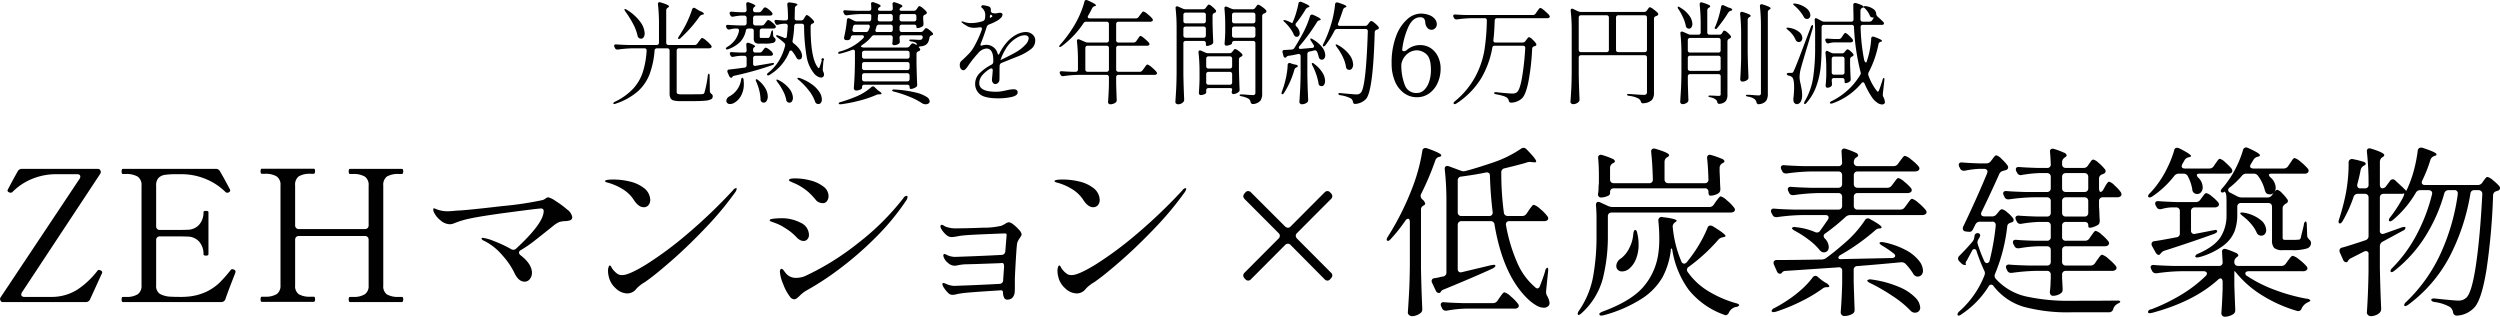
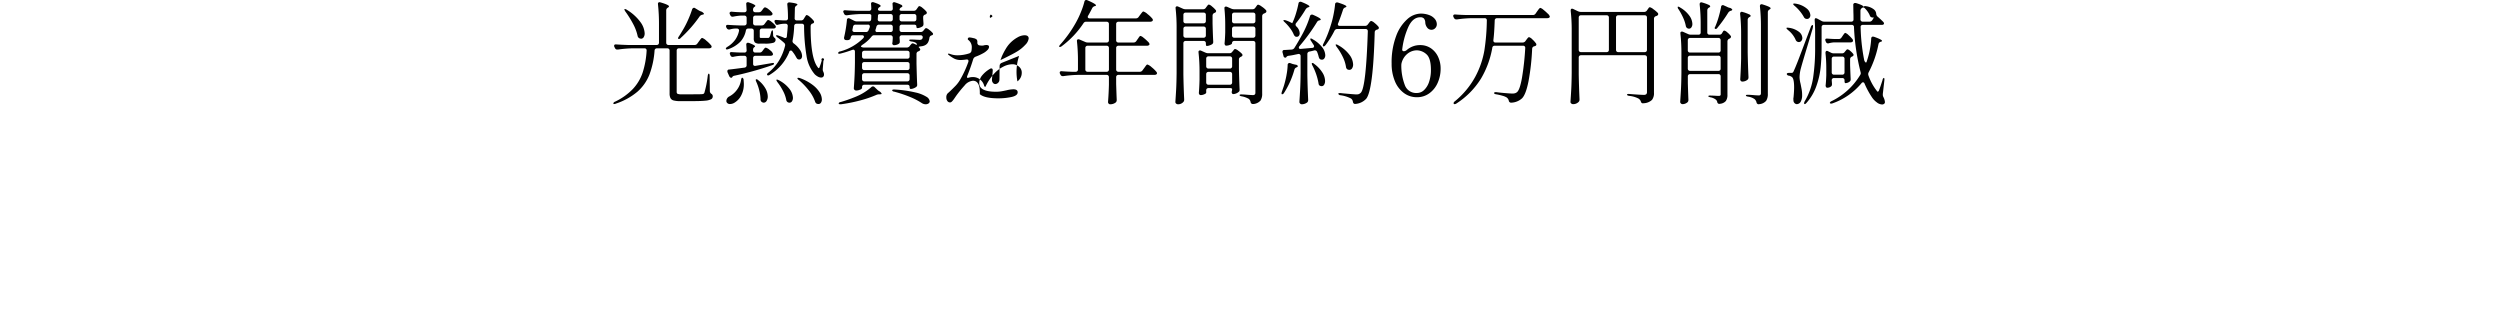
<svg xmlns="http://www.w3.org/2000/svg" id="txt_action03.svg" width="626.969" height="79.44" viewBox="0 0 626.969 79.44">
  <defs>
    <style>
      .cls-1 {
        fill: #010101;
        fill-rule: evenodd;
      }
    </style>
  </defs>
-   <path id="光熱費を年間約6万円削減" class="cls-1" d="M532.5,1700.65l0.167,0.22a4.024,4.024,0,0,0,.307.39l0.112,0.06a0.651,0.651,0,0,0,.335-0.45q0.224-.525.865-2.52a0.581,0.581,0,0,1,.307-0.5c0.13,0,.177.19,0.14,0.59l-0.391,3.44v0.2a1.266,1.266,0,0,0,.14.56,3.21,3.21,0,0,1,.391,1.26,0.534,0.534,0,0,1-.14.39,0.787,0.787,0,0,1-.586.22,2.259,2.259,0,0,1-1.312-.53,4.886,4.886,0,0,1-1.228-1.29,20.861,20.861,0,0,1-1.843-3.41,0.476,0.476,0,0,0-.39-0.34,0.582,0.582,0,0,0-.391.25,16.624,16.624,0,0,1-7.258,5.04,0.929,0.929,0,0,1-.363.06,0.339,0.339,0,0,1-.279-0.11,0.126,0.126,0,0,1-.028-0.09,0.741,0.741,0,0,1,.447-0.42,17.118,17.118,0,0,0,7.146-6.52,0.889,0.889,0,0,0,.167-0.48,1.585,1.585,0,0,0-.056-0.31,55.628,55.628,0,0,1-1.646-11.22,0.533,0.533,0,0,0-.587-0.59h-6.95a0.594,0.594,0,0,0-.433.15,0.61,0.61,0,0,0-.153.44v5.06a49.02,49.02,0,0,1-.238,5.02,20.279,20.279,0,0,1-1.06,4.64,12.708,12.708,0,0,1-2.471,4.23c-0.261.3-.446,0.39-0.558,0.28a0.215,0.215,0,0,1-.056-0.17,0.992,0.992,0,0,1,.14-0.47,16.438,16.438,0,0,0,2.121-5.97,49.92,49.92,0,0,0,.5-7.56v-3.75c0-1.17-.038-2.18-0.112-3.02v-0.11q0-.45.307-0.45a1.824,1.824,0,0,1,.335.11l1.033,0.56a1.324,1.324,0,0,0,.726.2h6.783a0.591,0.591,0,0,0,.4-0.14,0.53,0.53,0,0,0,.154-0.4c0-.8-0.01-1.4-0.028-1.79l-0.028-1.82a0.447,0.447,0,0,1,.475-0.53,0.793,0.793,0,0,1,.251.03q1.787,0.555,1.786.87a0.117,0.117,0,0,1-.028.08,0.652,0.652,0,0,1,.475-0.2,0.789,0.789,0,0,1,.251.03,3.964,3.964,0,0,1,1.912.77,1.538,1.538,0,0,1,.628,1.14,1.073,1.073,0,0,0,.279.64q0.781,0.675,1.424,1.32a0.677,0.677,0,0,1,.251.47,0.259,0.259,0,0,1-.139.23,0.694,0.694,0,0,1-.419.11h-4.745a0.592,0.592,0,0,0-.433.15,0.528,0.528,0,0,0-.126.44,47.2,47.2,0,0,0,.866,8.09,1.237,1.237,0,0,0,.293.66c0.139,0.14.246,0.13,0.321-.02l0.251-.78a19.4,19.4,0,0,0,.614-2.52,19.8,19.8,0,0,0,.307-2.58,0.544,0.544,0,0,1,.112-0.36,0.379,0.379,0,0,1,.307-0.14,2.083,2.083,0,0,1,.307.05c1.321,0.47,1.982.81,1.982,1.01a0.307,0.307,0,0,1-.279.23l-0.112.02a0.792,0.792,0,0,0-.5.62,25.689,25.689,0,0,1-2.457,7.03,0.894,0.894,0,0,0-.111.45,0.869,0.869,0,0,0,.055.33A13.6,13.6,0,0,0,532.5,1700.65Zm-3.615-17.07a0.558,0.558,0,0,0,.433.16h1.675a0.789,0.789,0,0,0,.7-0.37c0.317-.46.428-0.7,0.335-0.7a0.446,0.446,0,0,1-.195.03,0.789,0.789,0,0,1-.251-0.03,0.617,0.617,0,0,1-.335-0.18,1.043,1.043,0,0,1-.2-0.38,5.67,5.67,0,0,0-1.172-1.68,0.678,0.678,0,0,0-.447-0.25,0.324,0.324,0,0,0-.223.08l-0.084.06a0.791,0.791,0,0,0-.39.7v2.13A0.57,0.57,0,0,0,528.886,1683.58Zm-13.329,5.87q-1.452,4.815-1.73,5.88a9.189,9.189,0,0,0-.363,2.38,7.545,7.545,0,0,0,.251,1.59c0.13,0.66.228,1.17,0.293,1.54a7.9,7.9,0,0,1,.1,1.32,3.249,3.249,0,0,1-.363,1.67,1.167,1.167,0,0,1-1.061.6,0.965,0.965,0,0,1-.754-1.01l-0.027-.31a4.022,4.022,0,0,1,.055-0.42c0.093-1.02.14-1.85,0.14-2.46,0-1.48-.186-2.34-0.558-2.61a1.864,1.864,0,0,0-.726-0.33,0.581,0.581,0,0,1-.558-0.39c0-.21.195-0.31,0.586-0.31H511.4a0.581,0.581,0,0,0,.363-0.09,1.252,1.252,0,0,0,.279-0.47q0.335-.705.977-2.34c0.428-1.09,1.172-3.06,2.233-5.89l1.033-2.72a0.656,0.656,0,0,1,.447-0.5c0.074,0,.111.08,0.111,0.25a3.473,3.473,0,0,1-.2.98Zm-0.223-6.39a1.3,1.3,0,0,1-.335-0.05,0.959,0.959,0,0,1-.5-0.51,10.187,10.187,0,0,0-2.261-2.71c-0.317-.26-0.429-0.44-0.335-0.53a0.305,0.305,0,0,1,.223-0.06,1.791,1.791,0,0,1,.363.03,5.719,5.719,0,0,1,2.791,1.23,2.35,2.35,0,0,1,.893,1.65,1.008,1.008,0,0,1-.237.69A0.755,0.755,0,0,1,515.334,1683.06Zm-1.172,4.76a1.126,1.126,0,0,1-.252.75,0.816,0.816,0,0,1-.977.21,0.881,0.881,0,0,1-.474-0.54,6.4,6.4,0,0,0-1.9-2.4q-0.475-.42-0.363-0.54a0.372,0.372,0,0,1,.223-0.05,1.784,1.784,0,0,1,.363.03,5.216,5.216,0,0,1,2.554,1.03A2.061,2.061,0,0,1,514.162,1687.82Zm-8.263-7.11a0.758,0.758,0,0,0-.391.7v20.41a3.137,3.137,0,0,1-.418,1.77,2.532,2.532,0,0,1-1.731.84l-0.168.03a0.562,0.562,0,0,1-.53-0.51,1.543,1.543,0,0,0-.474-0.78,3.667,3.667,0,0,0-1.619-.62c-0.373-.05-0.559-0.16-0.559-0.31,0-.11.149-0.16,0.447-0.16,0.353,0,.939.03,1.758,0.11l0.95,0.05a0.624,0.624,0,0,0,.488-0.14,0.693,0.693,0,0,0,.126-0.47v-16.69a45.556,45.556,0,0,0-.252-5.01v-0.11a0.5,0.5,0,0,1,.112-0.33,0.4,0.4,0,0,1,.307-0.12,1.137,1.137,0,0,1,.251.05c1.34,0.42,2.01.73,2.01,0.96a0.392,0.392,0,0,1-.223.28Zm-5.052,1.91a0.8,0.8,0,0,0-.391.72v8.1q0.055,3.045.195,6.16v0.14a0.722,0.722,0,0,1-.251.58,2.1,2.1,0,0,1-1.284.45,0.467,0.467,0,0,1-.377-0.17,0.555,0.555,0,0,1-.153-0.39c0.111-1.73.186-3.49,0.223-5.26v-6.11a45.951,45.951,0,0,0-.251-5.01v-0.11a0.458,0.458,0,0,1,.111-0.32,0.375,0.375,0,0,1,.308-0.13,0.84,0.84,0,0,1,.251.06,9.764,9.764,0,0,1,1.549.56,0.664,0.664,0,0,1,.433.39,0.386,0.386,0,0,1-.252.28Zm-4.662-1.6a1.159,1.159,0,0,0-.614.48,33.487,33.487,0,0,1-2.708,3.78,0.5,0.5,0,0,1-.53.28,0.261,0.261,0,0,1-.14-0.34l0.112-.2a20.19,20.19,0,0,0,.865-2.43q0.391-1.35.615-2.52a0.457,0.457,0,0,1,.418-0.48,0.655,0.655,0,0,1,.307.09l0.67,0.3a3.221,3.221,0,0,0,.67.28,0.973,0.973,0,0,1,.754.48,0.417,0.417,0,0,1-.307.25Zm-5.471-.78a0.779,0.779,0,0,0-.391.7v5.48a0.531,0.531,0,0,0,.586.59h2.429a0.705,0.705,0,0,0,.7-0.42l0.056-.08c0.037-.06.083-0.14,0.139-0.24a0.7,0.7,0,0,1,.168-0.22,0.276,0.276,0,0,1,.195-0.07,1.623,1.623,0,0,1,.726.43,4.814,4.814,0,0,1,.837.85,0.4,0.4,0,0,1,.112.28,0.52,0.52,0,0,1-.279.4l-0.14.08a0.715,0.715,0,0,0-.474.67v13.39a2.628,2.628,0,0,1-.391,1.55,2.178,2.178,0,0,1-1.507.71l-0.168.03a0.555,0.555,0,0,1-.5-0.53,1.042,1.042,0,0,0-.363-0.56,3,3,0,0,0-1.312-.56,2.014,2.014,0,0,1-.4-0.13,0.19,0.19,0,0,1-.154-0.15c0-.11.149-0.17,0.447-0.17l0.949,0.03q0.837,0.06,1.228.06a0.579,0.579,0,0,0,.363-0.09,0.393,0.393,0,0,0,.112-0.33v-4.46a0.529,0.529,0,0,0-.586-0.58h-7.062a0.592,0.592,0,0,0-.433.15,0.582,0.582,0,0,0-.154.43v1.74c0.056,1.79.1,3.14,0.14,4.03v0.14a0.746,0.746,0,0,1-.251.59,1.916,1.916,0,0,1-1.229.45,0.561,0.561,0,0,1-.4-0.18,0.536,0.536,0,0,1-.182-0.38q0.111-1.65.2-3.21c0.056-1.03.093-2.39,0.111-4.07v-4.9a43.94,43.94,0,0,0-.251-4.93v-0.11a0.348,0.348,0,0,1,.363-0.42,0.741,0.741,0,0,1,.279.05l1.256,0.56a1.607,1.607,0,0,0,.726.17h1.87a0.53,0.53,0,0,0,.586-0.59v-1.96a44.8,44.8,0,0,0-.251-5.01v-0.11a0.454,0.454,0,0,1,.112-0.32,0.372,0.372,0,0,1,.307-0.13,0.833,0.833,0,0,1,.251.06,9.725,9.725,0,0,1,1.549.56,0.662,0.662,0,0,1,.433.39,0.386,0.386,0,0,1-.251.28Zm-5.276,15.26a0.582,0.582,0,0,0,.154.43,0.592,0.592,0,0,0,.433.15h7.062a0.529,0.529,0,0,0,.586-0.58v-2.64a0.529,0.529,0,0,0-.586-0.58h-7.062a0.592,0.592,0,0,0-.433.15,0.582,0.582,0,0,0-.154.43v2.64Zm0.587-7.68a0.6,0.6,0,0,0-.433.16,0.582,0.582,0,0,0-.154.43v2.49a0.531,0.531,0,0,0,.587.59h7.062a0.531,0.531,0,0,0,.586-0.59v-2.49a0.586,0.586,0,0,0-.154-0.43,0.6,0.6,0,0,0-.432-0.16h-7.062Zm-0.28-2.32a0.872,0.872,0,0,1-.418-0.11,0.824,0.824,0,0,1-.391-0.59,8.947,8.947,0,0,0-.684-2.09,16.111,16.111,0,0,0-1.158-2.11,0.64,0.64,0,0,1-.168-0.59,0.153,0.153,0,0,1,.112-0.03,0.892,0.892,0,0,1,.446.2,7.289,7.289,0,0,1,2.359,2.09,3.706,3.706,0,0,1,.74,2.03,1.455,1.455,0,0,1-.237.86A0.7,0.7,0,0,1,485.745,1685.5Zm-8.15-3.19c-0.056.02-.1,0.04-0.14,0.05a0.652,0.652,0,0,0-.5.65v18.59a2.7,2.7,0,0,1-.5,1.76,3.192,3.192,0,0,1-2.093.84l-0.168.03a0.549,0.549,0,0,1-.53-0.47,1.439,1.439,0,0,0-.642-0.76,6.4,6.4,0,0,0-2.261-.64c-0.373-.06-0.559-0.16-0.559-0.31s0.2-.21.615-0.17c1.842,0.15,3.033.22,3.573,0.22a0.939,0.939,0,0,0,.628-0.16,0.754,0.754,0,0,0,.181-0.56v-8.63a0.582,0.582,0,0,0-.154-0.43,0.6,0.6,0,0,0-.432-0.16H458.669a0.6,0.6,0,0,0-.433.16,0.586,0.586,0,0,0-.153.43v4.23q0.055,3.03.195,6.19v0.14a0.768,0.768,0,0,1-.223.56,1.9,1.9,0,0,1-1.4.56,0.677,0.677,0,0,1-.446-0.17,0.5,0.5,0,0,1-.2-0.39q0.111-1.65.2-3.21c0.056-1.03.093-2.39,0.111-4.07v-10.64a43.007,43.007,0,0,0-.251-4.9v-0.11q0-.45.335-0.45a0.774,0.774,0,0,1,.307.08l1.173,0.56a1.885,1.885,0,0,0,.725.17H474.5a0.787,0.787,0,0,0,.7-0.39l0.14-.2c0.055-.07.139-0.19,0.251-0.35a0.447,0.447,0,0,1,.335-0.24,2.454,2.454,0,0,1,.893.51,7.2,7.2,0,0,1,1.089.92,0.508,0.508,0,0,1,.111.31,0.451,0.451,0,0,1-.251.36A0.7,0.7,0,0,1,477.6,1682.31Zm-11.947.42a0.611,0.611,0,0,0-.154-0.44,0.594,0.594,0,0,0-.433-0.15h-6.392a0.594,0.594,0,0,0-.433.15,0.61,0.61,0,0,0-.153.44v8.06a0.61,0.61,0,0,0,.153.44,0.594,0.594,0,0,0,.433.15h6.392a0.594,0.594,0,0,0,.433-0.15,0.611,0.611,0,0,0,.154-0.44v-8.06Zm9.546,0a0.607,0.607,0,0,0-.154-0.44,0.591,0.591,0,0,0-.432-0.15H468.02a0.591,0.591,0,0,0-.432.15,0.607,0.607,0,0,0-.154.44v8.06a0.607,0.607,0,0,0,.154.44,0.591,0.591,0,0,0,.432.15h6.588a0.591,0.591,0,0,0,.432-0.15,0.607,0.607,0,0,0,.154-0.44v-8.06Zm-25.067.14h-12.5a0.562,0.562,0,0,0-.614.59c-0.075,2.16-.186,3.8-0.335,4.9v0.11a0.471,0.471,0,0,0,.558.5h6.755a0.83,0.83,0,0,0,.726-0.36l0.224-.31c0.055-.07.134-0.18,0.237-0.31a2.4,2.4,0,0,1,.251-0.28,0.343,0.343,0,0,1,.209-0.08,1.91,1.91,0,0,1,.8.54,6.191,6.191,0,0,1,.907,1,0.469,0.469,0,0,1,.112.31,0.38,0.38,0,0,1-.279.36l-0.224.08a0.7,0.7,0,0,0-.4.21,0.827,0.827,0,0,0-.154.44,58.308,58.308,0,0,1-.907,8.1c-0.438,2.22-.982,3.65-1.633,4.3a4.224,4.224,0,0,1-2.708,1.09h-0.056a0.576,0.576,0,0,1-.558-0.53,1.407,1.407,0,0,0-.53-0.78,3.969,3.969,0,0,0-1.019-.42,13.378,13.378,0,0,0-1.605-.37c-0.354-.05-0.53-0.16-0.53-0.33a0.192,0.192,0,0,1,.167-0.17,1.029,1.029,0,0,1,.447-0.03q1.143,0.15,2.358.24c0.81,0.07,1.354.1,1.633,0.1a2.036,2.036,0,0,0,.67-0.09,1.415,1.415,0,0,0,.5-0.28c0.465-.41.874-1.61,1.228-3.61a68.127,68.127,0,0,0,.809-7.39v-0.06a0.508,0.508,0,0,0-.586-0.56h-7.062a0.565,0.565,0,0,0-.614.54,22.81,22.81,0,0,1-2.819,7.68,19.946,19.946,0,0,1-6.169,6.26,0.886,0.886,0,0,1-.475.17,0.259,0.259,0,0,1-.195-0.09l-0.056-.14a0.685,0.685,0,0,1,.307-0.47,20.756,20.756,0,0,0,5.15-6.19,21.764,21.764,0,0,0,2.275-6.59,53.914,53.914,0,0,0,.614-7.49,0.517,0.517,0,0,0-.586-0.59h-3.21a28.5,28.5,0,0,0-3.685.31h-0.139a0.643,0.643,0,0,1-.614-0.37l-0.112-.19a0.8,0.8,0,0,1-.084-0.34,0.322,0.322,0,0,1,.14-0.27,0.648,0.648,0,0,1,.391-0.07c0.632,0.06,1.591.11,2.875,0.14h16.553a0.8,0.8,0,0,0,.7-0.36l0.363-.53c0.056-.08.149-0.2,0.279-0.38a3.046,3.046,0,0,1,.321-0.39,0.336,0.336,0,0,1,.238-0.13,2.109,2.109,0,0,1,.753.46,13.706,13.706,0,0,1,1.1.98,1.584,1.584,0,0,1,.516.72Q450.8,1682.87,450.127,1682.87Zm-29.518,18.84a5.129,5.129,0,0,1-3.113.98,5.378,5.378,0,0,1-3.265-1.06,6.915,6.915,0,0,1-2.261-2.98,11.262,11.262,0,0,1-.81-4.41,18.761,18.761,0,0,1,1.117-6.85,10.458,10.458,0,0,1,2.805-4.26,5.214,5.214,0,0,1,3.308-1.41,5.951,5.951,0,0,1,2.219.38,3.258,3.258,0,0,1,1.409.99,2.079,2.079,0,0,1,.475,1.29,1.347,1.347,0,0,1-.4.99,1.283,1.283,0,0,1-.963.41,1.322,1.322,0,0,1-1.033-.52,2.241,2.241,0,0,1-.5-1.36,1.636,1.636,0,0,0-.335-0.95,1.212,1.212,0,0,0-.921-0.31c-1.228,0-2.215.79-2.959,2.36a19.089,19.089,0,0,0-1.563,5.68,0.418,0.418,0,0,0,.084.35,0.438,0.438,0,0,0,.335.13,1.245,1.245,0,0,0,.725-0.31,5.026,5.026,0,0,1,3.294-1.23,4.721,4.721,0,0,1,2.791.82,5.328,5.328,0,0,1,1.787,2.17,6.892,6.892,0,0,1,.614,2.89,8.675,8.675,0,0,1-.74,3.58A6.384,6.384,0,0,1,420.609,1701.71Zm-0.726-9.8a3.679,3.679,0,0,0-2.442-.98,3.81,3.81,0,0,0-2.15.73,4.371,4.371,0,0,0-1.591,2.3,2.432,2.432,0,0,0-.111.72,13.68,13.68,0,0,0,.879,4.96,3.008,3.008,0,0,0,3.028,1.99,2.559,2.559,0,0,0,1.829-.76,4.979,4.979,0,0,0,1.242-2.07,9.154,9.154,0,0,0,.447-2.94C421.014,1693.88,420.637,1692.57,419.883,1691.91Zm-12.408-6.16a0.672,0.672,0,0,0-.558.65q-0.391,14.5-2.121,16.66a4.052,4.052,0,0,1-2.708,1.31H402a0.46,0.46,0,0,1-.377-0.14,0.855,0.855,0,0,1-.181-0.42,1.157,1.157,0,0,0-.5-0.81,8.215,8.215,0,0,0-2.652-.81,0.538,0.538,0,0,1-.5-0.37,0.177,0.177,0,0,1,.168-0.15,1.274,1.274,0,0,1,.446-0.01l0.754,0.08c1.879,0.17,2.912.25,3.1,0.25a2.209,2.209,0,0,0,.669-0.08,1.736,1.736,0,0,0,.5-0.34q1.311-1.3,1.758-15.37v-0.06a0.561,0.561,0,0,0-.153-0.42,0.594,0.594,0,0,0-.405-0.14h-7.09a0.778,0.778,0,0,0-.7.42,22.643,22.643,0,0,1-2.261,3.64c-0.261.28-.446,0.38-0.558,0.28a0.255,0.255,0,0,1-.112-0.22,1.115,1.115,0,0,1,.14-0.42,27.823,27.823,0,0,0,1.814-4.51,23.07,23.07,0,0,0,.7-2.67,25.465,25.465,0,0,0,.419-2.68,0.467,0.467,0,0,1,.474-0.5,0.8,0.8,0,0,1,.252.03c1.414,0.45,2.121.77,2.121,0.98a0.334,0.334,0,0,1-.251.22l-0.084.03a0.923,0.923,0,0,0-.53.59q-0.5,1.56-1.2,3.36a0.643,0.643,0,0,0-.083.28c0,0.26.176,0.39,0.53,0.39h6.281a0.8,0.8,0,0,0,.7-0.36l0.2-.26c0.037-.05.1-0.14,0.195-0.26a1.621,1.621,0,0,1,.252-0.27,0.4,0.4,0,0,1,.223-0.08,2.117,2.117,0,0,1,.823.5,6.375,6.375,0,0,1,.963.93,0.462,0.462,0,0,1,.112.3,0.418,0.418,0,0,1-.251.37Zm-16.5,2.86a0.966,0.966,0,0,1-.195-0.39,0.269,0.269,0,0,1,.028-0.23,0.153,0.153,0,0,1,.112-0.03,0.892,0.892,0,0,1,.446.2,7.779,7.779,0,0,1,2.387,2.02,3.436,3.436,0,0,1,.767,1.96,1.342,1.342,0,0,1-.237.82,0.7,0.7,0,0,1-.6.32,1.035,1.035,0,0,1-.391-0.08,0.641,0.641,0,0,1-.251-0.22,2.223,2.223,0,0,1-.167-0.4,7.951,7.951,0,0,0-.391-1.23,0.619,0.619,0,0,0-.754-0.39c-0.261.08-.652,0.17-1.172,0.28a0.6,0.6,0,0,0-.531.64v5.24q0.055,3.06.2,6.16v0.14a0.761,0.761,0,0,1-.251.59,2.262,2.262,0,0,1-1.368.45,0.538,0.538,0,0,1-.4-0.19,0.518,0.518,0,0,1-.181-0.37q0.111-1.65.195-3.21c0.056-1.04.093-2.39,0.112-4.07v-4.23a0.525,0.525,0,0,0-.182-0.45,0.547,0.547,0,0,0-.46-0.08l-0.67.14a16.206,16.206,0,0,1-1.675.3,0.862,0.862,0,0,0-.531.23,0.23,0.23,0,0,1-.083.14,0.366,0.366,0,0,1-.252.11,0.507,0.507,0,0,1-.446-0.45l-0.223-.84a0.68,0.68,0,0,1-.028-0.22,0.427,0.427,0,0,1,.53-0.42l1.759-.11a0.913,0.913,0,0,0,.7-0.4q0.978-1.56,1.926-3.3a23.128,23.128,0,0,0,1.145-2.35,22.686,22.686,0,0,0,.837-2.3,0.5,0.5,0,0,1,.475-0.42,0.656,0.656,0,0,1,.307.06q1.926,0.84,1.926,1.17a0.314,0.314,0,0,1-.279.2l-0.112.03a0.844,0.844,0,0,0-.558.42,47.109,47.109,0,0,1-4.383,6.02,0.6,0.6,0,0,0-.167.39c0,0.24.177,0.35,0.53,0.31l2.82-.25a0.428,0.428,0,0,0,.474-0.4,0.5,0.5,0,0,0-.112-0.33Zm-0.753-8.46a1.216,1.216,0,0,0-.614.48,28.678,28.678,0,0,1-2.4,3.47,0.585,0.585,0,0,0-.14.39,0.615,0.615,0,0,0,.2.45,2.5,2.5,0,0,1,.837,1.68,1.019,1.019,0,0,1-.209.67,0.667,0.667,0,0,1-.544.25l-0.252-.02a1.1,1.1,0,0,1-.5-0.59,7.465,7.465,0,0,0-.907-1.54,10.907,10.907,0,0,0-1.326-1.49c-0.3-.26-0.4-0.43-0.307-0.53a0.206,0.206,0,0,1,.139-0.03,1.732,1.732,0,0,1,.559.12,6.418,6.418,0,0,1,.921.39l0.558,0.28,0.028-.06a17.469,17.469,0,0,0,.907-2.39,24.807,24.807,0,0,0,.628-2.48,0.464,0.464,0,0,1,.475-0.45,0.656,0.656,0,0,1,.307.06c1.321,0.54,1.982.91,1.982,1.12a0.363,0.363,0,0,1-.252.19Zm-5.443,17.07a16.4,16.4,0,0,0,.307-2.59,0.476,0.476,0,0,1,.474-0.53l0.223,0.05,0.531,0.2c0.056,0.02.288,0.07,0.7,0.17a0.742,0.742,0,0,1,.642.36,0.477,0.477,0,0,1-.307.31l-0.084.03a0.862,0.862,0,0,0-.5.61,21.422,21.422,0,0,1-2.6,5.8,0.663,0.663,0,0,1-.446.33c-0.112,0-.168-0.07-0.168-0.22a1.4,1.4,0,0,1,.084-0.42l0.5-1.46A24.629,24.629,0,0,0,384.782,1697.22Zm-5.583-15.53a0.692,0.692,0,0,0-.5.67v19.41a3.123,3.123,0,0,1-.418,1.76,2.688,2.688,0,0,1-1.787.87h-0.139a0.573,0.573,0,0,1-.559-0.5,1.383,1.383,0,0,0-.446-0.79,5.55,5.55,0,0,0-1.759-.64c-0.372-.06-0.558-0.16-0.558-0.31,0-.11.149-0.17,0.446-0.17,0.373,0,.968.04,1.787,0.11l1.061,0.06a0.779,0.779,0,0,0,.516-0.14,0.619,0.619,0,0,0,.154-0.48v-12.37a0.611,0.611,0,0,0-.154-0.44,0.594,0.594,0,0,0-.433-0.15h-4.689a0.594,0.594,0,0,0-.433.15,0.61,0.61,0,0,0-.153.44v0.03a0.736,0.736,0,0,1-.489.35,2.489,2.489,0,0,1-.991.21,0.335,0.335,0,0,1-.279-0.17,0.682,0.682,0,0,1-.111-0.39c0.074-.71.129-1.63,0.167-2.75v-1.68a41.292,41.292,0,0,0-.195-4.28v-0.11a0.348,0.348,0,0,1,.362-0.42,0.75,0.75,0,0,1,.28.05l1.032,0.45a1.894,1.894,0,0,0,.726.17h4.634a0.792,0.792,0,0,0,.7-0.37l0.139-.19c0.056-.08.14-0.19,0.252-0.35a0.447,0.447,0,0,1,.334-0.24,2.514,2.514,0,0,1,.894.48,5.27,5.27,0,0,1,1.06.89,0.5,0.5,0,0,1,.112.31,0.459,0.459,0,0,1-.223.36Zm-2.2.37a0.611,0.611,0,0,0-.154-0.44,0.594,0.594,0,0,0-.433-0.15h-4.689a0.594,0.594,0,0,0-.433.15,0.61,0.61,0,0,0-.153.44v1.51a0.57,0.57,0,0,0,.153.43,0.56,0.56,0,0,0,.433.16h4.689a0.56,0.56,0,0,0,.433-0.16,0.571,0.571,0,0,0,.154-0.43v-1.51Zm0,3.5a0.611,0.611,0,0,0-.154-0.44,0.594,0.594,0,0,0-.433-0.15h-4.689a0.594,0.594,0,0,0-.433.15,0.61,0.61,0,0,0-.153.44v1.62a0.57,0.57,0,0,0,.153.43,0.56,0.56,0,0,0,.433.16h4.689a0.56,0.56,0,0,0,.433-0.16,0.571,0.571,0,0,0,.154-0.43v-1.62Zm-10.2-4.04a0.092,0.092,0,0,0-.07.03,0.724,0.724,0,0,0-.474.67v2.02c0.056,2.04.111,3.53,0.167,4.48v0.11a0.655,0.655,0,0,1-.307.59,3.17,3.17,0,0,1-.656.29,1.969,1.969,0,0,1-.656.13c-0.149,0-.223-0.2-0.223-0.59v-0.08a0.607,0.607,0,0,0-.154-0.44,0.591,0.591,0,0,0-.432-0.15H359.52a0.592,0.592,0,0,0-.433.15,0.607,0.607,0,0,0-.154.44v7.84c0.038,2.01.1,4.08,0.2,6.19v0.14a0.772,0.772,0,0,1-.223.56,1.724,1.724,0,0,1-1.34.56,0.677,0.677,0,0,1-.447-0.17,0.5,0.5,0,0,1-.2-0.39q0.111-1.65.2-3.21c0.056-1.04.093-2.39,0.112-4.07v-11.29a43.117,43.117,0,0,0-.252-4.9v-0.11a0.348,0.348,0,0,1,.363-0.42,0.582,0.582,0,0,1,.279.06l1.117,0.5a1.749,1.749,0,0,0,.726.17h4.41a0.787,0.787,0,0,0,.7-0.39l0.14-.2a3.787,3.787,0,0,0,.265-0.34,0.5,0.5,0,0,1,.349-0.25,1.882,1.882,0,0,1,.781.48,6.185,6.185,0,0,1,.921.89,0.39,0.39,0,0,1,.112.28,0.52,0.52,0,0,1-.279.4A0.085,0.085,0,0,1,366.791,1681.52Zm-2.219.54a0.607,0.607,0,0,0-.154-0.44,0.591,0.591,0,0,0-.432-0.15H359.52a0.592,0.592,0,0,0-.433.15,0.607,0.607,0,0,0-.154.44v1.51a0.567,0.567,0,0,0,.154.43,0.558,0.558,0,0,0,.433.16h4.466a0.557,0.557,0,0,0,.432-0.16,0.567,0.567,0,0,0,.154-0.43v-1.51Zm0,3.5a0.607,0.607,0,0,0-.154-0.44,0.591,0.591,0,0,0-.432-0.15H359.52a0.592,0.592,0,0,0-.433.15,0.607,0.607,0,0,0-.154.44v1.62a0.567,0.567,0,0,0,.154.43,0.558,0.558,0,0,0,.433.16h4.466a0.557,0.557,0,0,0,.432-0.16,0.567,0.567,0,0,0,.154-0.43v-1.62Zm-12.924,11.53H342.66a0.56,0.56,0,0,0-.433.16,0.57,0.57,0,0,0-.153.43v1.68c0.055,1.76.1,3.06,0.139,3.92v0.14a0.761,0.761,0,0,1-.251.59,2.2,2.2,0,0,1-1.424.45,0.472,0.472,0,0,1-.349-0.17,0.555,0.555,0,0,1-.153-0.39c0.112-1.42.186-2.87,0.223-4.34v-1.88a0.57,0.57,0,0,0-.153-0.43,0.561,0.561,0,0,0-.433-0.16h-7.146a29.633,29.633,0,0,0-3.685.31h-0.167a0.572,0.572,0,0,1-.558-0.36l-0.112-.2a0.731,0.731,0,0,1-.084-0.34,0.3,0.3,0,0,1,.14-0.26,0.53,0.53,0,0,1,.391-0.07c0.539,0.05,1.358.1,2.456,0.14h1a0.561,0.561,0,0,0,.433-0.16,0.57,0.57,0,0,0,.153-0.43v-2.1a43.668,43.668,0,0,0-.251-4.93v-0.11a0.348,0.348,0,0,1,.363-0.42,0.588,0.588,0,0,1,.279.06l1.424,0.61a1.563,1.563,0,0,0,.7.14h4.662a0.53,0.53,0,0,0,.586-0.59v-4.03a0.586,0.586,0,0,0-.153-0.43,0.6,0.6,0,0,0-.433-0.16h-5.108a0.756,0.756,0,0,0-.7.4,23.063,23.063,0,0,1-5.443,5.74,0.859,0.859,0,0,1-.447.19c-0.13,0-.195-0.04-0.195-0.14a1.107,1.107,0,0,1,.307-0.5,30.547,30.547,0,0,0,3.936-5.55,22.493,22.493,0,0,0,1.214-2.56,18.633,18.633,0,0,0,.879-2.62,0.493,0.493,0,0,1,.447-0.42,0.833,0.833,0,0,1,.335.09q2.121,0.915,2.121,1.26a0.309,0.309,0,0,1-.279.19l-0.112.03a1.049,1.049,0,0,0-.586.53c-0.279.56-.6,1.17-0.977,1.82a0.55,0.55,0,0,0-.111.34,0.323,0.323,0,0,0,.139.27,0.66,0.66,0,0,0,.363.09h11.556a0.8,0.8,0,0,0,.7-0.36l0.363-.5c0.074-.1.172-0.22,0.293-0.38a4.683,4.683,0,0,1,.307-0.37,0.359,0.359,0,0,1,.237-0.12,2.864,2.864,0,0,1,1.047.66,7.1,7.1,0,0,1,1.187,1.13,0.614,0.614,0,0,1,.139.34,0.386,0.386,0,0,1-.167.3,0.927,0.927,0,0,1-.531.14H342.66a0.6,0.6,0,0,0-.433.16,0.586,0.586,0,0,0-.153.43v4.03a0.53,0.53,0,0,0,.586.59h3.768a0.8,0.8,0,0,0,.7-0.36l0.307-.45a4.134,4.134,0,0,0,.265-0.38,2.432,2.432,0,0,1,.265-0.35,0.337,0.337,0,0,1,.224-0.11,1.989,1.989,0,0,1,.725.43,10.824,10.824,0,0,1,1.047.93,1.457,1.457,0,0,1,.489.68,0.4,0.4,0,0,1-.21.31,0.816,0.816,0,0,1-.46.11H342.66a0.6,0.6,0,0,0-.433.16,0.586,0.586,0,0,0-.153.43v5.35a0.57,0.57,0,0,0,.153.43,0.56,0.56,0,0,0,.433.16h5.331a0.79,0.79,0,0,0,.7-0.37l0.391-.53c0.074-.09.172-0.23,0.293-0.4a3.271,3.271,0,0,1,.307-0.4,0.359,0.359,0,0,1,.237-0.12,2.976,2.976,0,0,1,1.061.68,7.639,7.639,0,0,1,1.2,1.17,0.611,0.611,0,0,1,.14.33,0.387,0.387,0,0,1-.14.28A0.922,0.922,0,0,1,351.648,1697.09Zm-11.389-6.72a0.586,0.586,0,0,0-.153-0.43,0.6,0.6,0,0,0-.433-0.16h-4.745a0.6,0.6,0,0,0-.433.16,0.582,0.582,0,0,0-.154.43v5.35a0.567,0.567,0,0,0,.154.43,0.558,0.558,0,0,0,.433.16h4.745a0.561,0.561,0,0,0,.433-0.16,0.57,0.57,0,0,0,.153-0.43v-5.35Zm-22.526,1.96-2.122.84q-0.529.225-1.1,0.45t-1.187.48a0.772,0.772,0,0,0-.474.67c-0.019.3-.028,0.75-0.028,1.37,0,1.33-.01,2.07-0.028,2.24a1.012,1.012,0,0,1-.349.71,0.99,0.99,0,0,1-.684.3,0.731,0.731,0,0,1-.586-0.31,1.072,1.072,0,0,1-.251-0.7,9.829,9.829,0,0,1,.084-1.01l0.111-1.34v-0.06c0-.33-0.121-0.5-0.363-0.5a0.545,0.545,0,0,0-.335.11,7.327,7.327,0,0,0-1.981,1.67,3.027,3.027,0,0,0-.7,1.94q0,2.13,4.243,2.13a8.5,8.5,0,0,0,1.312-.11c0.446-.08.865-0.16,1.256-0.25a8.444,8.444,0,0,1,1.73-.26c0.726,0,1.089.26,1.089,0.76,0,0.56-.521.95-1.563,1.18a15.783,15.783,0,0,1-3.266.33q-3.49,0-4.662-1.05a3.306,3.306,0,0,1-1.172-2.56,3.736,3.736,0,0,1,1.075-2.65,12.336,12.336,0,0,1,3.028-2.19,0.8,0.8,0,0,0,.447-0.68v-0.42q0-2.94-1.731-2.94a3.046,3.046,0,0,0-2.107,1.21,29.213,29.213,0,0,0-2.136,2.63q-0.084.12-.391,0.57a5.1,5.1,0,0,1-.586.75,0.8,0.8,0,0,1-.474.28,0.815,0.815,0,0,1-.726-0.37,1.485,1.485,0,0,1-.251-0.87,1.434,1.434,0,0,1,.307-1l0.5-.45c0.6-.56,1.107-1.07,1.536-1.51a8.13,8.13,0,0,0,1.144-1.54,26.526,26.526,0,0,0,2.038-4.43,0.838,0.838,0,0,0,.028-0.25c0-.28-0.2-0.39-0.587-0.34a11.034,11.034,0,0,1-1.339.12,3.671,3.671,0,0,1-1.564-.31,8.879,8.879,0,0,1-1.535-1.01,0.231,0.231,0,0,1-.112-0.17,0.114,0.114,0,0,1,.14-0.11,1.905,1.905,0,0,1,.391.08,5.216,5.216,0,0,0,1.9.34,9.742,9.742,0,0,0,2.9-.48,0.833,0.833,0,0,0,.558-0.61,6.406,6.406,0,0,0,.084-0.93,2.247,2.247,0,0,0-.865-1.82,0.28,0.28,0,0,1-.14-0.22,0.4,0.4,0,0,1,.447-0.42,5.257,5.257,0,0,1,.949.17,1.6,1.6,0,0,1,.865.39,1,1,0,0,1,.14.62v0.05a0.677,0.677,0,0,0,.39.73,3.119,3.119,0,0,0,.754.08,1.49,1.49,0,0,0,.586-0.08,2.649,2.649,0,0,1,.559-0.06c0.427,0,.642.16,0.642,0.48a1.261,1.261,0,0,1-.433.81,4.3,4.3,0,0,1-1.075.79,13.148,13.148,0,0,1-1.9.86,1.048,1.048,0,0,0-.558.59q-0.671,2.19-1.48,4.17a0.951,0.951,0,0,0-.083.31,0.2,0.2,0,0,0,.223.23l0.251-.06a3.138,3.138,0,0,1,.838-0.14,2.894,2.894,0,0,1,2.986,2.16,0.472,0.472,0,0,0,.224.3,0.354,0.354,0,0,0,.223-0.28,12.672,12.672,0,0,1,2.233-3.22,7.831,7.831,0,0,1,2.066-1.54,5.16,5.16,0,0,1,2.345-.64,2.5,2.5,0,0,1,1.632.59,1.922,1.922,0,0,1,.712,1.57,2.669,2.669,0,0,1-1.088,2.14A12.79,12.79,0,0,1,317.733,1692.33Zm-7.174-9.57,0.279-.17a0.312,0.312,0,0,0,.195-0.23,0.48,0.48,0,0,0-.223-0.28l-0.139-.11h-0.028a0.606,0.606,0,0,0-.252.45C310.391,1682.72,310.447,1682.83,310.559,1682.76Zm8.514,4.39a3.767,3.767,0,0,0-1.731.53,8.052,8.052,0,0,0-1.814,1.38,7.761,7.761,0,0,0-1.145,1.51,16.2,16.2,0,0,0-.977,1.87l-0.335.9v0.03l0.363-.17,0.586-.28c1.508-.75,2.522-1.28,3.043-1.6a9.223,9.223,0,0,0,2.219-1.77,2.743,2.743,0,0,0,.851-1.59Q320.133,1687.15,319.073,1687.15Zm-23.28.03a0.745,0.745,0,0,0-.559.64,3.441,3.441,0,0,1-.335,1.11,1.765,1.765,0,0,1-.642.66,2.608,2.608,0,0,1-1.06.33c-0.54.06-.745,0.14-0.614,0.26l0.223,0.25a0.6,0.6,0,0,1,.139.28,0.522,0.522,0,0,1-.279.39l-0.167.08a0.653,0.653,0,0,0-.5.65v2.41c0.056,2.35.112,4.08,0.168,5.2v0.14a0.593,0.593,0,0,1-.279.56,2.475,2.475,0,0,1-.656.34,2.073,2.073,0,0,1-.684.14c-0.186,0-.279-0.18-0.279-0.53a0.493,0.493,0,0,0-.154-0.39,0.59,0.59,0,0,0-.433-0.14H278.933a0.592,0.592,0,0,0-.433.15,0.586,0.586,0,0,0-.153.43v0.26a0.716,0.716,0,0,1-.489.39,2.342,2.342,0,0,1-.991.22,0.552,0.552,0,0,1-.405-0.17,0.51,0.51,0,0,1-.181-0.39q0.111-1.455.181-2.85c0.047-.94.079-2.12,0.1-3.56v-2.77a0.592,0.592,0,0,0-.112-0.37,0.38,0.38,0,0,0-.307-0.14l-0.251.06a26.555,26.555,0,0,1-2.931.92l-0.335.06a0.261,0.261,0,0,1-.279-0.17v-0.05a0.6,0.6,0,0,1,.5-0.37,12.872,12.872,0,0,0,5.806-3.33,0.686,0.686,0,0,0,.167-0.36c0-.25-0.177-0.37-0.53-0.37h-2.122a0.592,0.592,0,0,0-.642.51l-0.028.11a0.714,0.714,0,0,1-.474.56,1.478,1.478,0,0,1-.391.05,1.5,1.5,0,0,1-.335-0.02,0.479,0.479,0,0,1-.391-0.23,0.663,0.663,0,0,1-.056-0.47,32.706,32.706,0,0,0,.7-4.29,0.442,0.442,0,0,1,.391-0.5,0.774,0.774,0,0,1,.307.08l1.117,0.56a1.508,1.508,0,0,0,.725.17h2.931a0.555,0.555,0,0,0,.614-0.56c0.019-.2.028-0.52,0.028-0.95a0.3,0.3,0,0,0-.153-0.24,0.857,0.857,0,0,0-.433-0.1h-1.814a28.485,28.485,0,0,0-3.685.31h-0.139a0.63,0.63,0,0,1-.587-0.36l-0.111-.23a1.553,1.553,0,0,1-.112-0.33,0.31,0.31,0,0,1,.14-0.27,0.581,0.581,0,0,1,.39-0.07c0.633,0.06,1.592.1,2.876,0.14h3.042a0.521,0.521,0,0,0,.586-0.59c0-.26-0.018-0.61-0.055-1.06v-0.06a0.385,0.385,0,0,1,.39-0.47,0.741,0.741,0,0,1,.279.05c1.154,0.38,1.731.67,1.731,0.9a0.376,0.376,0,0,1-.223.28l-0.056.03a0.693,0.693,0,0,0-.391.58,0.27,0.27,0,0,0,.154.24,0.759,0.759,0,0,0,.432.1h2.541a0.521,0.521,0,0,0,.586-0.59c0-.24-0.019-0.59-0.056-1.03v-0.06a0.39,0.39,0,0,1,.391-0.48,0.588,0.588,0,0,1,.279.06,10.34,10.34,0,0,1,1.409.55,0.606,0.606,0,0,1,.4.37,0.371,0.371,0,0,1-.251.28l-0.084.06a0.693,0.693,0,0,0-.391.53c0,0.21.2,0.31,0.587,0.31h2.986a0.787,0.787,0,0,0,.7-0.39l0.14-.2c0.056-.07.139-0.19,0.251-0.35a0.448,0.448,0,0,1,.335-0.24,1.958,1.958,0,0,1,.8.48,6.036,6.036,0,0,1,.935.9,0.461,0.461,0,0,1,.111.3,0.452,0.452,0,0,1-.251.37l-0.167.08a0.646,0.646,0,0,0-.5.65v0.39l0.084,1.23a1.338,1.338,0,0,1-.056.42,0.531,0.531,0,0,1-.223.28,2.7,2.7,0,0,1-.6.29,1.753,1.753,0,0,1-.628.13q-0.281,0-.28-0.45a0.372,0.372,0,0,0-.153-0.31,0.762,0.762,0,0,0-.433-0.11H288.34a0.558,0.558,0,0,0-.433.16,0.567,0.567,0,0,0-.154.43v0.67a0.607,0.607,0,0,0,.154.44,0.592,0.592,0,0,0,.433.15h4.689a0.876,0.876,0,0,0,.726-0.36l0.084-.12a2.975,2.975,0,0,0,.251-0.29,0.454,0.454,0,0,1,.335-0.21,1.793,1.793,0,0,1,.74.41,4.833,4.833,0,0,1,.851.77,0.386,0.386,0,0,1,.139.28,0.341,0.341,0,0,1-.307.33Zm-17.446,10.95a0.57,0.57,0,0,0,.153.43,0.558,0.558,0,0,0,.433.16h10.746a0.56,0.56,0,0,0,.433-0.16,0.571,0.571,0,0,0,.154-0.43v-0.87a0.571,0.571,0,0,0-.154-0.43,0.56,0.56,0,0,0-.433-0.16H278.933a0.558,0.558,0,0,0-.433.16,0.57,0.57,0,0,0-.153.43v0.87Zm0-2.83a0.57,0.57,0,0,0,.153.43,0.558,0.558,0,0,0,.433.16h10.746a0.56,0.56,0,0,0,.433-0.16,0.571,0.571,0,0,0,.154-0.43v-0.84a0.571,0.571,0,0,0-.154-0.43,0.56,0.56,0,0,0-.433-0.16H278.933a0.558,0.558,0,0,0-.433.16,0.57,0.57,0,0,0-.153.43v0.84Zm0-2.86a0.53,0.53,0,0,0,.586.59h10.746a0.531,0.531,0,0,0,.587-0.59v-0.81a0.586,0.586,0,0,0-.154-0.43,0.6,0.6,0,0,0-.433-0.16H278.933a0.6,0.6,0,0,0-.433.16,0.586,0.586,0,0,0-.153.43v0.81Zm1.423-7.95h-3.042a0.6,0.6,0,0,0-.642.53l-0.14.68-0.028.16a0.42,0.42,0,0,0,.154.35,0.586,0.586,0,0,0,.4.13h2.82a0.652,0.652,0,0,0,.67-0.42c0.148-.34.251-0.59,0.307-0.76a0.713,0.713,0,0,0,.027-0.22A0.437,0.437,0,0,0,279.77,1684.49Zm6.281-2.07a0.571,0.571,0,0,0-.154-0.43,0.559,0.559,0,0,0-.432-0.16h-2.541c-0.39,0-.586.13-0.586,0.39q0,0.285-.056.84v0.09a0.483,0.483,0,0,0,.559.53h2.624a0.593,0.593,0,0,0,.432-0.15,0.611,0.611,0,0,0,.154-0.44v-0.67Zm0,2.66a0.571,0.571,0,0,0-.154-0.43,0.559,0.559,0,0,0-.432-0.16h-2.848a0.658,0.658,0,0,0-.67.51,6.424,6.424,0,0,1-.195.67,0.607,0.607,0,0,0-.056.28,0.387,0.387,0,0,0,.475.39h3.294a0.593,0.593,0,0,0,.432-0.15,0.611,0.611,0,0,0,.154-0.44v-0.67Zm1.856-1.55a0.592,0.592,0,0,0,.433.15h3.042a0.6,0.6,0,0,0,.433-0.15,0.61,0.61,0,0,0,.153-0.44v-0.67a0.57,0.57,0,0,0-.153-0.43,0.561,0.561,0,0,0-.433-0.16H288.34a0.558,0.558,0,0,0-.433.16,0.567,0.567,0,0,0-.154.43v0.67A0.607,0.607,0,0,0,287.907,1683.53Zm5.5,3.75a0.589,0.589,0,0,0-.405-0.13H288.34a0.558,0.558,0,0,0-.433.16,0.567,0.567,0,0,0-.154.43v0.06c0.038,0.44.056,0.7,0.056,0.75v0.23a0.535,0.535,0,0,1-.2.47,1.891,1.891,0,0,1-.558.28,1.965,1.965,0,0,1-.67.11h-0.112a0.486,0.486,0,0,1-.335-0.56,1.47,1.47,0,0,0,.056-0.33c0-.02.018-0.27,0.056-0.76v-0.25a0.571,0.571,0,0,0-.154-0.43,0.559,0.559,0,0,0-.432-0.16h-4.048a0.791,0.791,0,0,0-.7.37,9.494,9.494,0,0,1-2.177,1.96c-0.428.3-.558,0.49-0.391,0.58a1.408,1.408,0,0,0,.726.17H289.54a0.908,0.908,0,0,0,.726-0.33l0.139-.2c0.056-.07.149-0.18,0.279-0.32a0.534,0.534,0,0,1,.363-0.21,0.3,0.3,0,0,1,.14.03c0.056,0.02.186,0.07,0.391,0.16a1.522,1.522,0,0,0,.446.16c0.093,0.01.13-.02,0.112-0.07a1.311,1.311,0,0,0-.251-0.37,2.6,2.6,0,0,0-1.145-.36c-0.372-.06-0.558-0.17-0.558-0.34,0-.11.149-0.16,0.447-0.16,0.335,0,.781.02,1.339,0.05l0.7,0.03a1.06,1.06,0,0,0,.67-0.14,0.722,0.722,0,0,0,.2-0.34,0.6,0.6,0,0,0,.028-0.19A0.423,0.423,0,0,0,293.406,1687.28Zm-24.871,8.79c0.046,0.12.079,0.21,0.1,0.27a1.463,1.463,0,0,1,.167.67,0.85,0.85,0,0,1-.084.39,0.674,0.674,0,0,1-.642.36,1.651,1.651,0,0,1-.781-0.22,3.945,3.945,0,0,1-.782-0.56,9.1,9.1,0,0,1-2.079-4.55,46.686,46.686,0,0,1-.629-7.57,0.517,0.517,0,0,0-.586-0.59h-1.284a0.562,0.562,0,0,0-.614.59,23.437,23.437,0,0,1-.391,3.58,0.661,0.661,0,0,0-.028.2,0.709,0.709,0,0,0,.335.58,6.364,6.364,0,0,1,1.564,1.64,2.911,2.911,0,0,1,.5,1.47,1.018,1.018,0,0,1-.195.66,0.62,0.62,0,0,1-.5.24,0.793,0.793,0,0,1-.251-0.03,0.588,0.588,0,0,1-.293-0.18c-0.066-.09-0.145-0.2-0.237-0.35a7.837,7.837,0,0,0-.949-1.43,0.424,0.424,0,0,0-.81.14,11.867,11.867,0,0,1-1.87,3.12,12.282,12.282,0,0,1-2.987,2.56,0.752,0.752,0,0,1-.419.17,0.25,0.25,0,0,1-.223-0.11,0.189,0.189,0,0,1-.056-0.14,0.676,0.676,0,0,1,.335-0.45,11.627,11.627,0,0,0,2.68-3.04,13.217,13.217,0,0,0,1.507-3.68,0.68,0.68,0,0,0,.028-0.22,0.729,0.729,0,0,0-.251-0.53q-0.782-.7-1.647-1.35a0.844,0.844,0,0,1-.391-0.45c0-.07.065-0.11,0.2-0.11a1.291,1.291,0,0,1,.418.09,13.883,13.883,0,0,1,1.368.53,0.774,0.774,0,0,0,.307.08,0.4,0.4,0,0,0,.419-0.45q0.167-1.56.223-2.52v-0.05a0.508,0.508,0,0,0-.586-0.56h-0.447a6.587,6.587,0,0,0-1.34.22,0.827,0.827,0,0,1-.251.06,0.533,0.533,0,0,1-.5-0.37l-0.112-.22a0.731,0.731,0,0,1-.084-0.34q0-.36.559-0.3c0.353,0.03.9,0.07,1.647,0.11h0.586a0.521,0.521,0,0,0,.586-0.59,30.663,30.663,0,0,0-.168-3.36v-0.11a0.42,0.42,0,0,1,.168-0.37,0.752,0.752,0,0,1,.475-0.08c1.265,0.15,1.9.33,1.9,0.53a0.361,0.361,0,0,1-.224.25l-0.055.03a0.8,0.8,0,0,0-.363.7l-0.056,2.41a0.509,0.509,0,0,0,.558.59h1.033a0.749,0.749,0,0,0,.7-0.39l0.167-.28c0.056-.08.121-0.18,0.2-0.31a1.225,1.225,0,0,1,.195-0.28,0.259,0.259,0,0,1,.195-0.09,1.926,1.926,0,0,1,.8.51,5.328,5.328,0,0,1,.907.92,0.4,0.4,0,0,1,.112.28,0.344,0.344,0,0,1-.154.32,1.215,1.215,0,0,1-.4.16,0.8,0.8,0,0,0-.308.59v0.36q0,7.755,1.815,10a0.411,0.411,0,0,0,.195.19,0.385,0.385,0,0,0,.251-0.33,14.664,14.664,0,0,0,.531-1.63,0.324,0.324,0,1,1,.419.06l-0.168,2.07v0.11A1.045,1.045,0,0,0,268.535,1696.07Zm-13.3-13.85h-3.629a0.6,0.6,0,0,0-.432.16,0.582,0.582,0,0,0-.154.43v1.29a0.567,0.567,0,0,0,.154.43,0.557,0.557,0,0,0,.432.16h1.563a0.815,0.815,0,0,0,.726-0.37l0.223-.3q0.113-.15.321-0.42a0.545,0.545,0,0,1,.377-0.28,1.963,1.963,0,0,1,.852.49,4.7,4.7,0,0,1,.935.91,0.393,0.393,0,0,1,.111.3,0.414,0.414,0,0,1-.139.31,0.8,0.8,0,0,1-.5.14H253.28a0.56,0.56,0,0,0-.433.16,0.57,0.57,0,0,0-.153.43v1.46a0.323,0.323,0,0,0,.07.25,0.652,0.652,0,0,0,.349.05h1.758a0.36,0.36,0,0,0,.223-0.16,1.106,1.106,0,0,0,.2-0.37l0.251-.89a1.168,1.168,0,0,1,.154-0.37,0.286,0.286,0,0,1,.153-0.14c0.093,0,.149.19,0.168,0.56l0.027,0.73a0.774,0.774,0,0,0,.126.36,1.779,1.779,0,0,0,.321.34,0.507,0.507,0,0,1,.168.42,0.749,0.749,0,0,1-.573.74,7.18,7.18,0,0,1-2.135.21h-1.256a1.8,1.8,0,0,1-1.228-.29,1.59,1.59,0,0,1-.28-1.08v-1.82a0.57,0.57,0,0,0-.153-0.43,0.561,0.561,0,0,0-.433-0.16h-0.781a0.563,0.563,0,0,0-.614.53,6.021,6.021,0,0,1-1.27,2.65,7.716,7.716,0,0,1-3.085,1.97,1.257,1.257,0,0,1-.391.09,0.306,0.306,0,0,1-.251-0.11,0.126,0.126,0,0,1-.028-0.09,0.74,0.74,0,0,1,.419-0.47,6.761,6.761,0,0,0,1.968-1.81,6.025,6.025,0,0,0,.907-2.11l0.028-.17a0.423,0.423,0,0,0-.154-0.35,0.586,0.586,0,0,0-.4-0.13H246.5a5.466,5.466,0,0,0-1.312.23,0.714,0.714,0,0,1-.223.02,0.65,0.65,0,0,1-.559-0.36l-0.083-.14a0.676,0.676,0,0,1-.084-0.31q0-.42.558-0.36c0.633,0.05,1.582.1,2.847,0.14h1.173a0.557,0.557,0,0,0,.432-0.16,0.567,0.567,0,0,0,.154-0.43v-1.29a0.582,0.582,0,0,0-.154-0.43,0.6,0.6,0,0,0-.432-0.16H248a13.037,13.037,0,0,0-1.926.26,0.714,0.714,0,0,1-.223.02,0.553,0.553,0,0,1-.53-0.36l-0.112-.22a0.745,0.745,0,0,1-.084-0.31,0.331,0.331,0,0,1,.154-0.28,0.576,0.576,0,0,1,.4-0.09c0.5,0.06,1.247.11,2.234,0.14h0.893a0.514,0.514,0,0,0,.586-0.58l-0.084-1.4v-0.06a0.39,0.39,0,0,1,.391-0.48,0.654,0.654,0,0,1,.307.06q1.591,0.555,1.591.87a0.387,0.387,0,0,1-.195.22,0.79,0.79,0,0,0-.391.7v0.09a0.582,0.582,0,0,0,.154.43,0.591,0.591,0,0,0,.432.15h0.865a0.8,0.8,0,0,0,.7-0.36l0.2-.25q0.056-.09.195-0.27a1.231,1.231,0,0,1,.251-0.26,0.356,0.356,0,0,1,.224-0.09,2.056,2.056,0,0,1,.837.46,4.28,4.28,0,0,1,.893.86,0.593,0.593,0,0,1,.14.31,0.411,0.411,0,0,1-.14.3A0.922,0.922,0,0,1,255.234,1682.22ZM239,1703.56c-0.735.08-1.828,0.11-3.28,0.11h-2.959a5.89,5.89,0,0,1-1.674-.17,1.217,1.217,0,0,1-.782-0.58,2.621,2.621,0,0,1-.223-1.21v-10.69a0.611,0.611,0,0,0-.154-0.44,0.594,0.594,0,0,0-.433-0.15h-2.568a0.575,0.575,0,0,0-.614.56,21.3,21.3,0,0,1-1.3,6.06,11.189,11.189,0,0,1-3,4.26,16.384,16.384,0,0,1-5.388,2.98,1.05,1.05,0,0,1-.446.11,0.175,0.175,0,0,1-.2-0.11v-0.09a0.653,0.653,0,0,1,.419-0.39,15.163,15.163,0,0,0,4.48-3.19,11.309,11.309,0,0,0,2.443-4.09,21.937,21.937,0,0,0,1-5.49v-0.05a0.508,0.508,0,0,0-.586-0.56h-2.931a29.6,29.6,0,0,0-3.684.31h-0.168a0.568,0.568,0,0,1-.558-0.37l-0.14-.25a0.687,0.687,0,0,1-.083-0.31c0-.28.185-0.4,0.558-0.36,0.632,0.05,1.591.1,2.875,0.14h7.23a0.559,0.559,0,0,0,.432-0.16,0.571,0.571,0,0,0,.154-0.43v-4.56a45.1,45.1,0,0,0-.251-5.02v-0.11a0.374,0.374,0,0,1,.39-0.45,1.584,1.584,0,0,1,.28.06c1.4,0.41,2.093.74,2.093,0.98a0.376,0.376,0,0,1-.223.28l-0.084.06a0.779,0.779,0,0,0-.391.7V1689a0.567,0.567,0,0,0,.154.43,0.557,0.557,0,0,0,.432.16h6.532a0.79,0.79,0,0,0,.7-0.37l0.363-.5c0.056-.07.149-0.2,0.279-0.38a3.843,3.843,0,0,1,.321-0.39,0.379,0.379,0,0,1,.237-0.13,2.841,2.841,0,0,1,1.047.69,8.451,8.451,0,0,1,1.187,1.16,0.642,0.642,0,0,1,.139.34,0.407,0.407,0,0,1-.139.28,1.012,1.012,0,0,1-.531.14h-7.509a0.591,0.591,0,0,0-.432.15,0.607,0.607,0,0,0-.154.44v10.27a0.606,0.606,0,0,0,.21.55,2.467,2.467,0,0,0,.99.12h2.68c1.452,0,2.307-.01,2.568-0.05a0.632,0.632,0,0,0,.363-0.13,0.6,0.6,0,0,0,.168-0.32,25.751,25.751,0,0,0,.809-4.12c0.056-.37.149-0.56,0.279-0.56a0.2,0.2,0,0,1,.14.16,1.32,1.32,0,0,1,.056.43l0.055,3.81a0.857,0.857,0,0,0,.447.7,0.707,0.707,0,0,1,.279.62,0.785,0.785,0,0,1-.405.7A3.953,3.953,0,0,1,239,1703.56ZM238.29,1682a1.108,1.108,0,0,0-.67.42,32.435,32.435,0,0,1-4.773,5.43,0.509,0.509,0,0,1-.586.2,0.2,0.2,0,0,1-.056-0.14,0.9,0.9,0,0,1,.2-0.45c0.26-.39.632-1,1.116-1.82a23.53,23.53,0,0,0,1.228-2.42,25.017,25.017,0,0,0,.977-2.54,0.546,0.546,0,0,1,.2-0.3,0.428,0.428,0,0,1,.279-0.12,0.462,0.462,0,0,1,.307.12l0.726,0.44a4.949,4.949,0,0,0,.642.34,1.34,1.34,0,0,1,.837.62,0.369,0.369,0,0,1-.335.19Zm-15.352,6.02a1.557,1.557,0,0,1-.5-0.14,0.9,0.9,0,0,1-.39-0.62,11.483,11.483,0,0,0-1.131-2.98,25.43,25.43,0,0,0-1.912-3.06,2.19,2.19,0,0,1-.223-0.41,0.2,0.2,0,0,1,0-.21,0.107,0.107,0,0,1,.083-0.03,1.04,1.04,0,0,1,.5.2,11.616,11.616,0,0,1,3.391,3.06,5.241,5.241,0,0,1,1.075,2.82,1.754,1.754,0,0,1-.251.99A0.756,0.756,0,0,1,222.938,1688.02Zm23.992,12.87a5.5,5.5,0,0,0,1.074-2.51c0.056-.39.158-0.59,0.307-0.59a0.6,0.6,0,0,1,.335.56c0.037,0.45.056,0.77,0.056,0.95a6.057,6.057,0,0,1-.67,2.96,4.426,4.426,0,0,1-1.591,1.75,2.234,2.234,0,0,1-1.2.39,0.893,0.893,0,0,1-.865-0.48,0.725,0.725,0,0,1-.056-0.33,1.32,1.32,0,0,1,.725-1.09A5.518,5.518,0,0,0,246.93,1700.89Zm4.256-6.15a0.56,0.56,0,0,0,.475.08l3.964-.67a3.462,3.462,0,0,1,.363-0.05,0.231,0.231,0,0,1,.279.16v0.03a0.249,0.249,0,0,1-.112.2,1.7,1.7,0,0,1-.363.17,81,81,0,0,1-9.407,2.63,0.879,0.879,0,0,0-.5.22l-0.084.14a0.333,0.333,0,0,1-.279.17,0.444,0.444,0,0,1-.251-0.11,0.894,0.894,0,0,1-.224-0.28l-0.418-.95a0.716,0.716,0,0,1-.056-0.31,0.4,0.4,0,0,1,.447-0.42q1.282-.135,3.824-0.48a0.582,0.582,0,0,0,.558-0.64v-1.74a0.582,0.582,0,0,0-.154-0.43,0.6,0.6,0,0,0-.432-0.16h-0.782a10.075,10.075,0,0,0-1.954.26,0.591,0.591,0,0,1-.195.02,0.556,0.556,0,0,1-.531-0.36l-0.083-.2a0.671,0.671,0,0,1-.084-0.3c0-.26.177-0.38,0.53-0.34,0.484,0.04,1.229.08,2.233,0.11h0.866a0.517,0.517,0,0,0,.586-0.59l-0.084-1.31v-0.06a0.412,0.412,0,0,1,.419-0.5,2.486,2.486,0,0,1,.279.05q1.507,0.57,1.507.84a0.286,0.286,0,0,1-.167.2,0.718,0.718,0,0,0-.335.67v0.11a0.531,0.531,0,0,0,.586.59h1.033a0.806,0.806,0,0,0,.7-0.36l0.195-.25a3.3,3.3,0,0,1,.2-0.27,1.621,1.621,0,0,1,.251-0.27,0.405,0.405,0,0,1,.223-0.08,2.461,2.461,0,0,1,1.047.64,1.806,1.806,0,0,1,.768.96c-0.019.3-.243,0.44-0.67,0.44h-3.741a0.6,0.6,0,0,0-.432.16,0.582,0.582,0,0,0-.154.43v1.4A0.548,0.548,0,0,0,251.186,1694.74Zm0.67,3.44a0.8,0.8,0,0,1,.475.26,7.063,7.063,0,0,1,1.8,2.07,4.222,4.222,0,0,1,.573,1.99,2.022,2.022,0,0,1-.294,1.12,0.831,0.831,0,0,1-.711.44,0.866,0.866,0,0,1-.475-0.16,0.748,0.748,0,0,1-.335-0.7,10.438,10.438,0,0,0-.321-2.22,12.352,12.352,0,0,0-.74-2.15c-0.167-.36-0.186-0.56-0.055-0.62Zm5.164,0.09a1.169,1.169,0,0,1,.475.17,7.971,7.971,0,0,1,2.666,2.19,3.871,3.871,0,0,1,.851,2.17,1.571,1.571,0,0,1-.237.91,0.713,0.713,0,0,1-.628.35,0.776,0.776,0,0,1-.419-0.11,0.755,0.755,0,0,1-.391-0.61,8.235,8.235,0,0,0-.809-2.23,14.348,14.348,0,0,0-1.4-2.2c-0.242-.35-0.317-0.56-0.223-0.61A0.152,0.152,0,0,1,257.02,1698.27Zm5.751-.37a11.773,11.773,0,0,1,3.182,1.7,7.05,7.05,0,0,1,1.772,1.9,3.5,3.5,0,0,1,.545,1.72,1.427,1.427,0,0,1-.238.86,0.752,0.752,0,0,1-.628.32,2.306,2.306,0,0,1-.363-0.06,0.847,0.847,0,0,1-.474-0.56,9.666,9.666,0,0,0-1.591-2.81,17.009,17.009,0,0,0-2.484-2.59,0.807,0.807,0,0,1-.363-0.42c0-.09.074-0.14,0.223-0.14A1.558,1.558,0,0,1,262.771,1697.9Zm13.817,4.74a13.8,13.8,0,0,0,4.075-2.47,0.557,0.557,0,0,1,.838,0l0.586,0.56a3.125,3.125,0,0,0,.558.45,1.257,1.257,0,0,1,.614.62c0,0.11-.139.16-0.418,0.16h-0.224a1.885,1.885,0,0,0-.725.17,28.236,28.236,0,0,1-4.09,1.39,37.407,37.407,0,0,1-4.731.94H272.9a0.429,0.429,0,0,1-.418-0.17v-0.06a0.545,0.545,0,0,1,.5-0.33A35.963,35.963,0,0,0,276.588,1702.64Zm9.937-1.88a29.68,29.68,0,0,1,5.178.73,8.792,8.792,0,0,1,2.792,1.09,1.568,1.568,0,0,1,.823,1.12,0.656,0.656,0,0,1-.293.55,1.238,1.238,0,0,1-.74.21,1.773,1.773,0,0,1-.921-0.28,17.16,17.16,0,0,0-2.9-1.52,32.086,32.086,0,0,0-4.075-1.37,0.547,0.547,0,0,1-.5-0.33,0.218,0.218,0,0,1,.168-0.16A1.106,1.106,0,0,1,286.525,1700.76Zm76.568-9.8a0.588,0.588,0,0,1,.279.06l1.06,0.47a1.894,1.894,0,0,0,.726.17h5.332a0.806,0.806,0,0,0,.7-0.36l0.139-.17a3.674,3.674,0,0,0,.251-0.31,0.443,0.443,0,0,1,.335-0.22,1.96,1.96,0,0,1,.782.42,6.179,6.179,0,0,1,.921.78,0.593,0.593,0,0,1,.14.31,0.4,0.4,0,0,1-.252.36l-0.167.09a1.072,1.072,0,0,0-.363.28,0.6,0.6,0,0,0-.112.39v2.35c0.056,2.32.112,4.02,0.168,5.12v0.14a0.591,0.591,0,0,1-.279.56,2.273,2.273,0,0,1-.656.37,2.068,2.068,0,0,1-.684.14,0.329,0.329,0,0,1-.279-0.2,0.633,0.633,0,0,1-.084-0.28,1.03,1.03,0,0,1,.056-0.31l0.056-.47a0.2,0.2,0,0,0-.154-0.18,1.017,1.017,0,0,0-.433-0.07h-5.331a0.594,0.594,0,0,0-.433.15,0.586,0.586,0,0,0-.153.43v0.59a0.707,0.707,0,0,1-.461.37,2.1,2.1,0,0,1-.935.22,0.392,0.392,0,0,1-.321-0.17,0.624,0.624,0,0,1-.126-0.39c0.075-.88.13-1.97,0.168-3.28v-1.93a43.365,43.365,0,0,0-.251-4.9v-0.11A0.348,0.348,0,0,1,363.093,1690.96Zm1.563,8.01a0.57,0.57,0,0,0,.153.43,0.56,0.56,0,0,0,.433.16h5.331a0.56,0.56,0,0,0,.433-0.16,0.571,0.571,0,0,0,.154-0.43v-2.05a0.586,0.586,0,0,0-.154-0.43,0.594,0.594,0,0,0-.433-0.15h-5.331a0.594,0.594,0,0,0-.433.15,0.586,0.586,0,0,0-.153.43v2.05Zm0-4.06a0.57,0.57,0,0,0,.153.43,0.56,0.56,0,0,0,.433.16h5.331a0.56,0.56,0,0,0,.433-0.16,0.571,0.571,0,0,0,.154-0.43v-1.88a0.586,0.586,0,0,0-.154-0.43,0.6,0.6,0,0,0-.433-0.16h-5.331a0.6,0.6,0,0,0-.433.16,0.586,0.586,0,0,0-.153.43v1.88Zm26.629-.81a0.772,0.772,0,0,1,.475.25,7.882,7.882,0,0,1,2.066,2.2,4.084,4.084,0,0,1,.642,2.03,1.8,1.8,0,0,1-.238.98,0.721,0.721,0,0,1-.628.36,0.872,0.872,0,0,1-.418-0.11,0.511,0.511,0,0,1-.266-0.24,1.356,1.356,0,0,1-.1-0.41,15.241,15.241,0,0,0-1.508-4.39,1.317,1.317,0,0,1-.167-0.44c-0.019-.12,0-0.19.056-0.21Zm6.421-4.48a8.771,8.771,0,0,1,2.889,2.45,4.259,4.259,0,0,1,.907,2.39,1.686,1.686,0,0,1-.265.99,0.788,0.788,0,0,1-.684.38,1.332,1.332,0,0,1-.419-0.08,0.827,0.827,0,0,1-.419-0.65,8.735,8.735,0,0,0-.823-2.56,14.424,14.424,0,0,0-1.521-2.48,1.378,1.378,0,0,1-.252-0.5,0.114,0.114,0,0,1,.14-0.11A0.881,0.881,0,0,1,397.706,1689.62Zm122.736-1.63c0.447,0.04,1.1.08,1.954,0.11h0.893a0.787,0.787,0,0,0,.7-0.39l0.251-.36c0.056-.09.135-0.21,0.238-0.35a3.634,3.634,0,0,1,.251-0.32,0.274,0.274,0,0,1,.209-0.12,2.185,2.185,0,0,1,.838.58,7.166,7.166,0,0,1,.977,1.02,0.53,0.53,0,0,1,.111.34,0.394,0.394,0,0,1-.111.28,0.845,0.845,0,0,1-.559.16h-4.131a7.628,7.628,0,0,0-1.2.2,0.84,0.84,0,0,1-.251.06,0.585,0.585,0,0,1-.531-0.37l-0.083-.19a0.8,0.8,0,0,1-.084-0.34C519.912,1688.06,520.088,1687.96,520.442,1687.99Zm-0.139,3.08a0.662,0.662,0,0,1,.307.09l0.725,0.36a1.515,1.515,0,0,0,.726.17H524.1a0.792,0.792,0,0,0,.7-0.37l0.111-.14a2.816,2.816,0,0,0,.252-0.29,0.452,0.452,0,0,1,.335-0.21,1.42,1.42,0,0,1,.656.38,4.636,4.636,0,0,1,.739.74,0.4,0.4,0,0,1,.112.28,0.407,0.407,0,0,1-.279.36l-0.112.06a0.7,0.7,0,0,0-.474.64v1.52c0.055,1.53.1,2.67,0.139,3.41v0.14a0.624,0.624,0,0,1-.251.56,1.788,1.788,0,0,1-1.061.39c-0.149,0-.223-0.19-0.223-0.58v-0.12a0.586,0.586,0,0,0-.154-0.43,0.593,0.593,0,0,0-.432-0.15h-2.038a0.594,0.594,0,0,0-.433.15,0.586,0.586,0,0,0-.153.43v0.06l0.056,0.73v0.22a0.6,0.6,0,0,1-.224.51,1.463,1.463,0,0,1-.977.33,0.314,0.314,0,0,1-.279-0.17,0.682,0.682,0,0,1-.111-0.39c0.074-.65.13-1.51,0.167-2.57v-1.57a35.132,35.132,0,0,0-.2-3.98v-0.11a0.5,0.5,0,0,1,.1-0.32A0.281,0.281,0,0,1,520.3,1691.07Zm1.228,5.38a0.57,0.57,0,0,0,.153.43,0.56,0.56,0,0,0,.433.16h2.038a0.559,0.559,0,0,0,.432-0.16,0.571,0.571,0,0,0,.154-0.43v-3.36a0.611,0.611,0,0,0-.154-0.44,0.593,0.593,0,0,0-.432-0.15h-2.038a0.594,0.594,0,0,0-.433.15,0.61,0.61,0,0,0-.153.44v3.36Z" transform="translate(-62.156 -1678.31)" />
-   <path id="ZEHマンション_低炭素建築物" data-name="ZEHマンション×低炭素建築物" class="cls-1" d="M688.72,1726.09l-0.412.14a1.357,1.357,0,0,0-.665.37,1.172,1.172,0,0,0-.253.69,161.406,161.406,0,0,1-1.65,18.63q-1.194,7.35-2.935,9.38a6.366,6.366,0,0,1-4.449,2.16h-0.183a0.924,0.924,0,0,1-.826-0.87,2.072,2.072,0,0,0-.779-1.29,10.648,10.648,0,0,0-3.806-1.24q-0.873-.135-0.872-0.6a0.282,0.282,0,0,1,.275-0.25,2.1,2.1,0,0,1,.734-0.03q4.723,0.51,5.732.51a3.2,3.2,0,0,0,1.147-.16,3.537,3.537,0,0,0,.917-0.58c0.917-.85,1.72-3.61,2.408-8.25s1.215-10.54,1.582-17.69v-0.09a0.867,0.867,0,0,0-.275-0.67,0.971,0.971,0,0,0-.688-0.25h-1.009a0.922,0.922,0,0,0-1.009.87,52.816,52.816,0,0,1-5.3,15.96,35.657,35.657,0,0,1-10.249,11.87c-0.52.37-.856,0.46-1.009,0.28a0.268,0.268,0,0,1-.046-0.19,1.243,1.243,0,0,1,.459-0.73,39.521,39.521,0,0,0,8.621-12.05,52.96,52.96,0,0,0,4.357-15v-0.18a0.772,0.772,0,0,0-.917-0.83h-1.376a1.074,1.074,0,0,0-1.1.83,40.52,40.52,0,0,1-4.792,10.83,33.71,33.71,0,0,1-7.635,8.49q-0.782.645-1.009,0.27a0.255,0.255,0,0,1-.046-0.18,1.262,1.262,0,0,1,.458-0.74,34.987,34.987,0,0,0,6.123-8.39,43.793,43.793,0,0,0,3.829-10.05l0.046-.28a0.69,0.69,0,0,0-.253-0.57,1,1,0,0,0-.665-0.21h-2.063a1.215,1.215,0,0,0-1.147.69,26.138,26.138,0,0,1-5.686,6.76c-0.459.37-.78,0.46-0.963,0.28a0.274,0.274,0,0,1-.092-0.19,1.345,1.345,0,0,1,.413-0.83,35.074,35.074,0,0,0,2.889-4.41,5.889,5.889,0,0,0,.5-1.08c0.092-.29.076-0.42-0.045-0.39a1.765,1.765,0,0,1-.551.09h-4.494a0.953,0.953,0,0,0-.711.25,0.972,0.972,0,0,0-.252.71v8.24a0.715,0.715,0,0,0,.734.87l0.367-.09,4.265-1.52q0.963-.315,1.054,0v0.09a0.9,0.9,0,0,1-.642.69l-5.09,2.76a1.286,1.286,0,0,0-.688,1.15v5.39q0.092,5.01.321,10.12v0.23a1.222,1.222,0,0,1-.413.96,2.594,2.594,0,0,1-.986.6,3.435,3.435,0,0,1-1.169.23,0.99,0.99,0,0,1-.711-0.28,0.83,0.83,0,0,1-.3-0.64q0.321-4.65.413-10.26v-4.32a0.665,0.665,0,0,0-.642-0.83,1.175,1.175,0,0,0-.5.14l-3.255,1.65a1.571,1.571,0,0,0-.734.65,0.513,0.513,0,0,1-.5.37,0.9,0.9,0,0,1-.733-0.6l-0.826-1.84a1.147,1.147,0,0,1-.092-0.51,0.754,0.754,0,0,1,.688-0.73q1.422-.375,5.824-1.84a1.089,1.089,0,0,0,.78-1.11v-9.57a0.976,0.976,0,0,0-.252-0.71,0.956,0.956,0,0,0-.711-0.25h-1.7a1.072,1.072,0,0,0-1.1.78,33.05,33.05,0,0,1-2.752,6.07c-0.306.49-.581,0.68-0.825,0.55a0.478,0.478,0,0,1-.184-0.41,2.169,2.169,0,0,1,.138-0.64,54.367,54.367,0,0,0,1.467-5.39,35.614,35.614,0,0,0,.665-4.07,38.328,38.328,0,0,0,.252-4.21v-0.5a0.884,0.884,0,0,1,.3-0.74,1,1,0,0,1,.8-0.14,21.644,21.644,0,0,1,2.5.63,0.854,0.854,0,0,1,.711.52,0.607,0.607,0,0,1-.367.42l-0.137.09a1.51,1.51,0,0,0-.78,1.01q-0.367,1.89-.825,3.54a1.251,1.251,0,0,0-.046.37,0.719,0.719,0,0,0,.871.74H655.2a0.834,0.834,0,0,0,.963-0.92,72.356,72.356,0,0,0-.413-8.19v-0.18a0.616,0.616,0,0,1,.642-0.74,2.817,2.817,0,0,1,.459.09c2.17,0.68,3.256,1.21,3.256,1.61a0.606,0.606,0,0,1-.367.46l-0.138.09a1.329,1.329,0,0,0-.6,1.15v5.66a1.343,1.343,0,0,0,.161.72,0.507,0.507,0,0,0,.435.25,1.2,1.2,0,0,0,1.009-.6l0.917-1.24a0.841,0.841,0,0,1,.734-0.42,0.851,0.851,0,0,1,.6.28c0.061,0.06.7,0.66,1.926,1.79l0.826,0.83a11.173,11.173,0,0,0,.5-1.06l0.321-.78a28.225,28.225,0,0,0,1.284-4.05,35.239,35.239,0,0,0,.78-4.18,0.8,0.8,0,0,1,.825-0.78,1.237,1.237,0,0,1,.367.04c2.354,0.77,3.531,1.32,3.531,1.66a0.516,0.516,0,0,1-.458.37l-0.23.09a1.515,1.515,0,0,0-.871.96,35.154,35.154,0,0,1-2.018,5.11,1.136,1.136,0,0,0-.137.51c0,0.43.29,0.64,0.871,0.64h13.161a1.316,1.316,0,0,0,1.147-.6l0.275-.41c0.092-.12.206-0.28,0.344-0.46a2.743,2.743,0,0,1,.367-0.42,0.516,0.516,0,0,1,.344-0.13,3.364,3.364,0,0,1,1.33.8,12.435,12.435,0,0,1,1.605,1.5,0.785,0.785,0,0,1,.183.5A0.675,0.675,0,0,1,688.72,1726.09Zm-51.774,14.95H634.7a3.161,3.161,0,0,1-2.224-.55,2.872,2.872,0,0,1-.527-1.98v-8.33a0.976,0.976,0,0,0-.252-0.71,0.956,0.956,0,0,0-.711-0.25H624.2a0.953,0.953,0,0,0-.711.25,0.972,0.972,0,0,0-.252.71v2.03a12.032,12.032,0,0,1-.665,4.07,8.5,8.5,0,0,1-2.775,3.59,17.745,17.745,0,0,1-6.053,2.92l-0.55.09a0.486,0.486,0,0,1-.5-0.23v-0.09a1.138,1.138,0,0,1,.78-0.65c2.751-1.22,4.616-2.62,5.6-4.18a10.132,10.132,0,0,0,1.467-5.48v-2.99c0-.79-0.016-1.39-0.046-1.79a2.1,2.1,0,0,0-.229-0.87c-0.123-.22-0.245-0.26-0.367-0.14a0.686,0.686,0,0,1-.413.14,0.386,0.386,0,0,1-.321-0.19l-0.091-.18a1.631,1.631,0,0,1,.458-0.78,18.45,18.45,0,0,0,1.238-1.57,22.416,22.416,0,0,0,2.27-3.77,25.282,25.282,0,0,0,1.628-4.14,0.828,0.828,0,0,1,.78-0.69,1.171,1.171,0,0,1,.5.14c1.987,0.89,2.981,1.5,2.981,1.84a0.516,0.516,0,0,1-.458.32l-0.138.05a1.694,1.694,0,0,0-1.055.78l-0.6,1.01a1.265,1.265,0,0,0-.229.6,0.475,0.475,0,0,0,.229.39,1,1,0,0,0,.6.16h7.567a1.315,1.315,0,0,0,1.146-.6l0.459-.69c0.092-.12.221-0.31,0.39-0.57a4.1,4.1,0,0,1,.435-0.58,0.533,0.533,0,0,1,.367-0.18,4.166,4.166,0,0,1,1.514.96,12.752,12.752,0,0,1,1.788,1.71,0.78,0.78,0,0,1,.183.5,0.68,0.68,0,0,1-.275.55,1.213,1.213,0,0,1-.779.19h-8.209c-0.459,0-.688.11-0.688,0.32a1.129,1.129,0,0,0,.413.64,3.592,3.592,0,0,1,1.284,2.53,1.794,1.794,0,0,1-.413,1.22,1.263,1.263,0,0,1-1.009.49,3.352,3.352,0,0,1-.6-0.1,0.936,0.936,0,0,1-.458-0.36,3.49,3.49,0,0,1-.276-0.69,9.577,9.577,0,0,0-1.65-3.45,1.249,1.249,0,0,0-1.147-.6h-1.743a1.39,1.39,0,0,0-1.192.55,21.059,21.059,0,0,1-3.026,2.9,0.878,0.878,0,0,0-.413.69,0.788,0.788,0,0,0,.55.64l1.743,0.92a2.939,2.939,0,0,0,1.192.28H630.8a1.316,1.316,0,0,0,1.147-.6l0.275-.37c0.092-.12.244-0.31,0.458-0.57a0.856,0.856,0,0,1,.6-0.39,2.488,2.488,0,0,1,1.146.8,10.717,10.717,0,0,1,1.33,1.54,0.761,0.761,0,0,1,.183.46,0.723,0.723,0,0,1-.5.65,1.3,1.3,0,0,0-.459.36,1.085,1.085,0,0,0-.366.74v7.41a0.631,0.631,0,0,0,.137.48,1,1,0,0,0,.6.11h1.7a13.126,13.126,0,0,0,1.467-.04h0.184a0.509,0.509,0,0,0,.344-0.23,1.186,1.186,0,0,0,.16-0.42,2.354,2.354,0,0,0,.046-0.27c0.3-1.2.535-2.13,0.688-2.81a0.935,0.935,0,0,1,.459-0.87,0.309,0.309,0,0,1,.183.25,2.192,2.192,0,0,1,.092.71l0.092,2.53a1.161,1.161,0,0,0,.16.63,3.667,3.667,0,0,0,.482.57,1.085,1.085,0,0,1,.321.78,1.409,1.409,0,0,1-1.055,1.34A11.635,11.635,0,0,1,636.946,1741.04Zm-16.05-19.18h-7.062c-0.49,0-.734.12-0.734,0.37a1,1,0,0,0,.367.64,3.449,3.449,0,0,1,1.1,2.39,1.884,1.884,0,0,1-.389,1.22,1.218,1.218,0,0,1-.986.48,1.327,1.327,0,0,1-.6-0.13,1.178,1.178,0,0,1-.642-1.06,10.53,10.53,0,0,0-1.1-3.22,1.157,1.157,0,0,0-1.147-.69h-1.1a1.431,1.431,0,0,0-1.192.6,23.833,23.833,0,0,1-5.458,5.1,1.5,1.5,0,0,1-.642.26,0.387,0.387,0,0,1-.366-0.12,0.255,0.255,0,0,1-.092-0.18,1.4,1.4,0,0,1,.5-0.79,20.232,20.232,0,0,0,2.156-2.62,24.609,24.609,0,0,0,2.247-3.84,26.508,26.508,0,0,0,1.651-4.21,0.7,0.7,0,0,1,.687-0.69,1.565,1.565,0,0,1,.6.14c1.956,0.98,2.935,1.63,2.935,1.93,0,0.13-.154.22-0.459,0.28l-0.138.04a1.547,1.547,0,0,0-1.054.79l-0.5.87a2.663,2.663,0,0,0-.183.55q0,0.6.825,0.6h6.1a1.288,1.288,0,0,0,1.147-.64l0.367-.56c0.121-.15.244-0.32,0.367-0.5a4.441,4.441,0,0,1,.389-0.51,0.576,0.576,0,0,1,.39-0.23,3.351,3.351,0,0,1,1.353.9,12.889,12.889,0,0,1,1.582,1.59,1.4,1.4,0,0,1,.184.55,0.648,0.648,0,0,1-.276.5A1.308,1.308,0,0,1,620.9,1721.86Zm-27.744,5.93h-3.623a0.957,0.957,0,0,0-.711.26,0.941,0.941,0,0,0-.252.71V1730l0.092,1.66c0,0.49.03,1.1,0.091,1.84a2.974,2.974,0,0,1-.069.69,0.958,0.958,0,0,1-.343.5,6.057,6.057,0,0,1-1.055.51,3.157,3.157,0,0,1-1.1.23c-0.214,0-.321-0.25-0.321-0.74a0.666,0.666,0,0,0-.252-0.53,1.141,1.141,0,0,0-.711-0.2h-4.632a0.95,0.95,0,0,0-.71.25,0.968,0.968,0,0,0-.253.71v2.81a0.875,0.875,0,0,0,.963.96h4.77a1.288,1.288,0,0,0,1.146-.64l0.413-.6c0.122-.15.244-0.32,0.367-0.5a3.717,3.717,0,0,1,.39-0.51,0.572,0.572,0,0,1,.389-0.23,3.7,3.7,0,0,1,1.491.94,10.8,10.8,0,0,1,1.674,1.68,0.983,0.983,0,0,1,.183.51,0.756,0.756,0,0,1-.275.5,1.341,1.341,0,0,1-.826.23h-9.722a0.889,0.889,0,0,0-.963.97v2.9a0.875,0.875,0,0,0,.963.96h6.145a1.308,1.308,0,0,0,1.147-.59l0.5-.74q0.138-.18.413-0.57a4.961,4.961,0,0,1,.482-0.6,0.574,0.574,0,0,1,.389-0.21,4.07,4.07,0,0,1,1.583,1.01,13.99,13.99,0,0,1,1.811,1.75,1.032,1.032,0,0,1,.229.55,0.65,0.65,0,0,1-.275.51,1.407,1.407,0,0,1-.825.23h-11.6a0.95,0.95,0,0,0-.71.25,0.968,0.968,0,0,0-.253.71v0.79l0.138,2.62v0.32a1.042,1.042,0,0,1-.321.83,3.04,3.04,0,0,1-.94.53,3.241,3.241,0,0,1-1.124.2,0.731,0.731,0,0,1-.619-0.27,1.07,1.07,0,0,1-.206-0.65q0.138-1.05.183-2.16a9.91,9.91,0,0,1,.046-1.06v-1.15a0.972,0.972,0,0,0-.252-0.71,0.954,0.954,0,0,0-.711-0.25h-2.7a50.379,50.379,0,0,0-6.054.5h-0.275a0.933,0.933,0,0,1-.917-0.59l-0.183-.37a1.158,1.158,0,0,1-.138-0.51,0.554,0.554,0,0,1,.229-0.48,0.909,0.909,0,0,1,.642-0.12c1.07,0.1,2.66.17,4.77,0.23H575.5a0.874,0.874,0,0,0,.963-0.96v-2.9a0.887,0.887,0,0,0-.963-0.97h-2.109a31.939,31.939,0,0,0-4.861.51h-0.275a0.943,0.943,0,0,1-.918-0.6l-0.229-.41a1.156,1.156,0,0,1-.137-0.51q0-.69.917-0.6c1.039,0.1,2.614.17,4.723,0.23H575.5a0.874,0.874,0,0,0,.963-0.96v-2.81a0.972,0.972,0,0,0-.252-0.71,0.954,0.954,0,0,0-.711-0.25H573.57a33.816,33.816,0,0,0-4.4.46,1.044,1.044,0,0,1-.321.04,1,1,0,0,1-.917-0.6l-0.184-.36a1.256,1.256,0,0,1-.137-0.56,0.5,0.5,0,0,1,.229-0.43,0.909,0.909,0,0,1,.642-0.12c1.039,0.09,2.614.17,4.723,0.23H575.5a0.954,0.954,0,0,0,.711-0.25,0.972,0.972,0,0,0,.252-0.71v-2.9a0.941,0.941,0,0,0-.252-0.71,0.959,0.959,0,0,0-.711-0.26H572.1a48.537,48.537,0,0,0-6.054.51h-0.275a0.943,0.943,0,0,1-.917-0.6l-0.183-.37a1.217,1.217,0,0,1-.138-0.55,0.52,0.52,0,0,1,.229-0.44,0.967,0.967,0,0,1,.642-0.11c1.039,0.09,2.614.17,4.724,0.23H575.5a1,1,0,0,0,.711-0.25,0.98,0.98,0,0,0,.252-0.72v-2.8a0.98,0.98,0,0,0-.252-0.72,1,1,0,0,0-.711-0.25H573.57a31.543,31.543,0,0,0-4.31.46,1.037,1.037,0,0,1-.322.05,1,1,0,0,1-.917-0.6l-0.183-.32a1.193,1.193,0,0,1-.138-0.51q0-.69.917-0.6c1.039,0.09,2.614.17,4.724,0.23H575.5a0.85,0.85,0,0,0,.963-0.96c-0.061-1.41-.122-2.41-0.183-2.99v-0.1a0.635,0.635,0,0,1,.642-0.78,2.814,2.814,0,0,1,.458.09,19.593,19.593,0,0,1,2.385.9,0.981,0.981,0,0,1,.688.67,0.621,0.621,0,0,1-.367.46l-0.183.14a1.39,1.39,0,0,0-.6,1.15v0.46a0.968,0.968,0,0,0,.253.71,0.95,0.95,0,0,0,.71.25h4.4a1.287,1.287,0,0,0,1.146-.64l0.275-.42c0.092-.12.245-0.32,0.459-0.62a0.841,0.841,0,0,1,.6-0.43,3.23,3.23,0,0,1,1.33.85,10.151,10.151,0,0,1,1.559,1.58,0.828,0.828,0,0,1,.184.51,0.76,0.76,0,0,1-.413.6,1.832,1.832,0,0,0-.413.18,1.063,1.063,0,0,0-.825,1.06v2.39a1.788,1.788,0,0,0,.114.69,0.348,0.348,0,0,0,.253.28,1.126,1.126,0,0,0,.733-0.65l0.367-.64c0.061-.12.168-0.31,0.321-0.55a2.918,2.918,0,0,1,.413-0.55,0.508,0.508,0,0,1,.367-0.19,3.376,3.376,0,0,1,1.353.95,9.985,9.985,0,0,1,1.536,1.67,1.431,1.431,0,0,1,.183.56,0.647,0.647,0,0,1-.275.5A1.259,1.259,0,0,1,593.152,1727.79Zm-7.292-5.1a0.98,0.98,0,0,0-.252-0.72,1,1,0,0,0-.711-0.25h-4.632a0.992,0.992,0,0,0-.71.25,0.977,0.977,0,0,0-.253.72v2.8a0.977,0.977,0,0,0,.253.72,0.992,0.992,0,0,0,.71.25H584.9a1,1,0,0,0,.711-0.25,0.98,0.98,0,0,0,.252-0.72v-2.8Zm0,6.07a0.941,0.941,0,0,0-.252-0.71,0.959,0.959,0,0,0-.711-0.26h-4.632a0.955,0.955,0,0,0-.71.26,0.937,0.937,0,0,0-.253.71v2.9a0.968,0.968,0,0,0,.253.71,0.95,0.95,0,0,0,.71.25H584.9a0.954,0.954,0,0,0,.711-0.25,0.972,0.972,0,0,0,.252-0.71v-2.9Zm-21.186-7.64a1.98,1.98,0,0,0-.665.26,1.234,1.234,0,0,0-.436.52q-2.155,4.83-4.448,9.53a1.12,1.12,0,0,0-.138.5c0,0.43.29,0.65,0.872,0.65h1.834a1.4,1.4,0,0,0,1.192-.56l0.275-.32a6.738,6.738,0,0,1,.436-0.53,0.938,0.938,0,0,1,.665-0.39,3.089,3.089,0,0,1,1.261.76,8.214,8.214,0,0,1,1.445,1.45,0.792,0.792,0,0,1,.183.51,0.553,0.553,0,0,1-.459.55,0.151,0.151,0,0,1-.114.04,0.161,0.161,0,0,0-.115.05,1.536,1.536,0,0,0-.665.35,0.978,0.978,0,0,0-.252.62,43.438,43.438,0,0,1-3.027,11.82,1.228,1.228,0,0,0-.137.55,1.049,1.049,0,0,0,.321.78,14.554,14.554,0,0,0,7.36,4.35,49.658,49.658,0,0,0,11.809,1.13q7.8,0,11.051-.05h0.23c0.488,0,.733.09,0.733,0.28a0.366,0.366,0,0,1-.229.27c-0.153.09-.337,0.2-0.55,0.32a2.228,2.228,0,0,0-.963,1.2,1.064,1.064,0,0,1-1.055.87h-9.447a42.332,42.332,0,0,1-11.969-1.38,14.879,14.879,0,0,1-7.521-5.15,0.785,0.785,0,0,0-.642-0.41,0.767,0.767,0,0,0-.642.46,22.765,22.765,0,0,1-6.741,6.94c-0.52.4-.856,0.48-1.009,0.23a0.261,0.261,0,0,1-.045-0.18,1.222,1.222,0,0,1,.5-0.78,23.551,23.551,0,0,0,6.237-8.93,1.772,1.772,0,0,0,.137-0.59,1.349,1.349,0,0,0-.183-0.69,46.814,46.814,0,0,1-1.88-4.74,0.7,0.7,0,0,0-.6-0.65,0.767,0.767,0,0,0-.6.51l-1.284,2.39a1.035,1.035,0,0,0-.275.83,0.645,0.645,0,0,1,.046.28H555a1.267,1.267,0,0,1-.918-0.37l-0.55-.55a0.987,0.987,0,0,1-.321-0.69,0.953,0.953,0,0,1,.321-0.69q2.018-2.025,3.164-3.41a2.056,2.056,0,0,0,.551-1.06l0.091-.46a0.761,0.761,0,0,1,1.009-.73,0.535,0.535,0,0,1,.413.55,1.275,1.275,0,0,1-.229.6l-0.184.32a1.5,1.5,0,0,0-.275.83,2.809,2.809,0,0,0,.092.46,35.379,35.379,0,0,0,1.605,4.18,0.813,0.813,0,0,0,.688.56,0.827,0.827,0,0,0,.688-0.74,59.374,59.374,0,0,0,1.513-8.65v-0.14a0.791,0.791,0,0,0-.917-0.87h-3.027a1.212,1.212,0,0,0-1.146.69l-0.551,1.1c-0.03.07-.061,0.13-0.091,0.19a0.722,0.722,0,0,1-.138.18,0.711,0.711,0,0,1-.642.37h-0.229a7.978,7.978,0,0,1-.826-0.09,0.723,0.723,0,0,1-.688-0.74,1.217,1.217,0,0,1,.138-0.55q3.164-6.57,5.962-13.29l0.091-.42a0.6,0.6,0,0,0-.229-0.5,0.887,0.887,0,0,0-.6-0.19h-1.284a22.35,22.35,0,0,0-3.577.46h-0.275a0.941,0.941,0,0,1-.917-0.6l-0.184-.36a1.256,1.256,0,0,1-.137-0.56,0.5,0.5,0,0,1,.229-0.43,0.908,0.908,0,0,1,.642-0.12c0.917,0.09,2.293.17,4.127,0.23h1.926a1.317,1.317,0,0,0,1.147-.6l0.321-.41c0.091-.12.206-0.28,0.344-0.46a2.65,2.65,0,0,1,.366-0.41,0.485,0.485,0,0,1,.344-0.14,3.025,3.025,0,0,1,1.284.9,10.77,10.77,0,0,1,1.514,1.67,0.775,0.775,0,0,1,.137.46,0.713,0.713,0,0,1-.5.65Zm-20.5,11.13H526.2a1.742,1.742,0,0,0-1.193.46,50.512,50.512,0,0,1-5.09,4.14,0.792,0.792,0,0,0-.413.65,1.048,1.048,0,0,0,.367.69,3.184,3.184,0,0,1,.917,2.07,1.389,1.389,0,0,1-.321.96,1.138,1.138,0,0,1-.917.37h-0.092a1.054,1.054,0,0,1-.527-0.18,1.732,1.732,0,0,1-.527-0.51,15.2,15.2,0,0,0-2.683-2.5,24.285,24.285,0,0,0-3.416-2.19c-0.582-.34-0.826-0.58-0.734-0.74a0.929,0.929,0,0,1,.963-0.18,15.874,15.874,0,0,1,4.769,1.2,1.234,1.234,0,0,0,.55.13,0.927,0.927,0,0,0,.78-0.46q1.146-1.605,1.926-2.76a0.837,0.837,0,0,0,.183-0.55q0-.6-0.825-0.6h-6.007a50.5,50.5,0,0,0-6.054.51H507.58a0.942,0.942,0,0,1-.917-0.6l-0.229-.41a1.158,1.158,0,0,1-.138-0.51q0-.69.917-0.6c1.039,0.1,2.614.17,4.724,0.23h11.235a0.874,0.874,0,0,0,.963-0.96v-2.21a0.887,0.887,0,0,0-.963-0.97h-5.09a50.521,50.521,0,0,0-6.054.51h-0.275a0.942,0.942,0,0,1-.917-0.6l-0.183-.37a1.186,1.186,0,0,1-.138-0.55,0.491,0.491,0,0,1,.229-0.43,0.909,0.909,0,0,1,.642-0.12c1.039,0.09,2.614.17,4.724,0.23h7.062a0.956,0.956,0,0,0,.711-0.25,0.985,0.985,0,0,0,.252-0.72v-2.16a0.976,0.976,0,0,0-.252-0.71,0.956,0.956,0,0,0-.711-0.25h-6.833a50.364,50.364,0,0,0-6.053.5h-0.275a0.943,0.943,0,0,1-.918-0.6l-0.183-.36a1.257,1.257,0,0,1-.138-0.56,0.5,0.5,0,0,1,.23-0.43,0.908,0.908,0,0,1,.642-0.12c1.039,0.09,2.614.17,4.723,0.23h8.805a0.85,0.85,0,0,0,.963-0.96L524,1716.48v-0.1a0.672,0.672,0,0,1,.688-0.82l0.413,0.09a20.8,20.8,0,0,1,2.408.94,0.969,0.969,0,0,1,.664.67,0.619,0.619,0,0,1-.366.46l-0.138.09a1.327,1.327,0,0,0-.6,1.15v0.05a0.972,0.972,0,0,0,.252.71,0.953,0.953,0,0,0,.711.25h8.988a1.317,1.317,0,0,0,1.147-.6l0.5-.69q0.183-.225.436-0.57a4.415,4.415,0,0,1,.435-0.53,0.533,0.533,0,0,1,.367-0.18,4.037,4.037,0,0,1,1.582.94,11.337,11.337,0,0,1,1.812,1.68,1.011,1.011,0,0,1,.229.55,0.683,0.683,0,0,1-.275.51,1.637,1.637,0,0,1-.871.23H528.033a0.953,0.953,0,0,0-.711.25,0.972,0.972,0,0,0-.252.71v2.16a0.98,0.98,0,0,0,.252.72,0.953,0.953,0,0,0,.711.25h7.429a1.315,1.315,0,0,0,1.146-.6l0.459-.6c0.092-.12.221-0.29,0.39-0.52a4.415,4.415,0,0,1,.435-0.53,0.509,0.509,0,0,1,.367-0.19,3.834,3.834,0,0,1,1.445.9,10.867,10.867,0,0,1,1.674,1.59,1.011,1.011,0,0,1,.229.55,0.65,0.65,0,0,1-.275.5,1.341,1.341,0,0,1-.826.23H528.033a0.887,0.887,0,0,0-.963.97v2.21a0.874,0.874,0,0,0,.963.96h10.685a1.306,1.306,0,0,0,1.146-.59l0.551-.74c0.091-.12.229-0.31,0.412-0.57a4.961,4.961,0,0,1,.482-0.6,0.573,0.573,0,0,1,.39-0.21,4.445,4.445,0,0,1,1.559,1.01,11.719,11.719,0,0,1,1.834,1.8,1,1,0,0,1,.229.55,0.647,0.647,0,0,1-.275.5A1.551,1.551,0,0,1,544.175,1732.25Zm-48.426,24.43a1.025,1.025,0,0,1-.78.69,1.122,1.122,0,0,1-.459-0.14,19.866,19.866,0,0,1-8.873-6.28,23.133,23.133,0,0,1-4.059-9.77,0.99,0.99,0,0,0-.229-0.6,0.651,0.651,0,0,0-.183.6,19.249,19.249,0,0,1-2.064,6.65,15.922,15.922,0,0,1-5.09,5.31,34.2,34.2,0,0,1-9.676,4.23l-0.551.09a0.524,0.524,0,0,1-.5-0.23,0.177,0.177,0,0,1-.046-0.14,0.482,0.482,0,0,1,.229-0.32,2.189,2.189,0,0,1,.6-0.32q6.878-2.535,9.951-5.89a16.044,16.044,0,0,0,3.944-8.14,24.778,24.778,0,0,0,.321-4.28,41.717,41.717,0,0,0-.23-4.41v-0.1a0.815,0.815,0,0,1,1.055-.87c2.354,0.28,3.531.58,3.531,0.92a0.96,0.96,0,0,1-.367.37l-0.046.04a1.258,1.258,0,0,0-.55,1.34,28.425,28.425,0,0,0,2.155,8.46,0.8,0.8,0,0,0,.688.55,1.011,1.011,0,0,0,.642-0.36q0.321-.375.872-1.11a30.842,30.842,0,0,0,2.407-3.61,29.6,29.6,0,0,0,1.949-3.93,0.716,0.716,0,0,1,.734-0.55,1.233,1.233,0,0,1,.6.18c2.11,1.29,3.164,2.1,3.164,2.44q0,0.18-.458.27l-0.184.05a1.777,1.777,0,0,0-1.146.6,44.623,44.623,0,0,1-7.429,6.81,0.9,0.9,0,0,0-.459.73,1.026,1.026,0,0,0,.23.6,17.08,17.08,0,0,0,4.723,4.51,27.955,27.955,0,0,0,7.291,3.26c0.581,0.13.872,0.31,0.872,0.56a1.147,1.147,0,0,1-.872.41A2.554,2.554,0,0,0,495.749,1756.68Zm-23.984-19.73c0.091-.65.244-0.97,0.458-0.97q0.412,0,.551.87a11.818,11.818,0,0,1,.321,2.76,9.321,9.321,0,0,1-.665,3.68,5.91,5.91,0,0,1-1.628,2.35,2.818,2.818,0,0,1-1.835.74,1.413,1.413,0,0,1-1.329-.74,1.849,1.849,0,0,1-.138-0.64,2.32,2.32,0,0,1,1.192-1.89,7.076,7.076,0,0,0,2.041-2.53A9.127,9.127,0,0,0,471.765,1736.95Zm24.4-5.34H466.353a0.992,0.992,0,0,0-.71.25,0.977,0.977,0,0,0-.253.72v4.73a43.483,43.483,0,0,1-1.261,10.84,17.879,17.879,0,0,1-5.3,8.67c-0.49.46-.811,0.58-0.963,0.37a0.286,0.286,0,0,1-.046-0.19,1.48,1.48,0,0,1,.321-0.78,22.042,22.042,0,0,0,3.531-8.46,56.347,56.347,0,0,0,.871-10.4v-4.32c0-1.11-.046-2.18-0.137-3.22v-0.1q0-.78.6-0.78a1.171,1.171,0,0,1,.5.14l1.88,0.87a2.947,2.947,0,0,0,1.193.28H490.8a1.315,1.315,0,0,0,1.146-.6l0.5-.73c0.092-.13.236-0.32,0.436-0.58a5.493,5.493,0,0,1,.481-0.57,0.508,0.508,0,0,1,.367-0.19,4.307,4.307,0,0,1,1.536,1.01,10.256,10.256,0,0,1,1.766,1.8,0.982,0.982,0,0,1,.229.5,0.7,0.7,0,0,1-.229.51A1.64,1.64,0,0,1,496.161,1731.61Zm-2.109-12.33a1.348,1.348,0,0,0-.642,1.2v0.87l0.092,1.98q0,0.78.091,2.25v0.28a1.114,1.114,0,0,1-.412.87,2.958,2.958,0,0,1-.963.46,3.677,3.677,0,0,1-1.147.19c-0.306,0-.458-0.31-0.458-0.92a0.834,0.834,0,0,0-.963-0.92H466.9a0.953,0.953,0,0,0-.711.25,0.972,0.972,0,0,0-.252.71v0.42a1.049,1.049,0,0,1-.757.6,3.971,3.971,0,0,1-1.536.32h-0.184a0.849,0.849,0,0,1-.55-0.92,2.592,2.592,0,0,0,.092-0.55,6.115,6.115,0,0,0,.046-0.81,12.578,12.578,0,0,1,.091-1.31v-1.79c0-1.72-.061-3.19-0.183-4.42v-0.09a0.679,0.679,0,0,1,.688-0.83l0.413,0.09a19.081,19.081,0,0,1,2.43.9,1.021,1.021,0,0,1,.688.62,0.634,0.634,0,0,1-.413.46l-0.183.09a1.348,1.348,0,0,0-.642,1.2v2.8a0.98,0.98,0,0,0,.252.72,0.953,0.953,0,0,0,.711.25h8.805a0.853,0.853,0,0,0,.963-0.97q-0.093-3.855-.413-6.8v-0.1a0.671,0.671,0,0,1,.688-0.82,2.814,2.814,0,0,1,.458.09q3.348,1,3.348,1.56a0.606,0.606,0,0,1-.367.46l-0.137.09a1.3,1.3,0,0,0-.642,1.15v4.37a0.976,0.976,0,0,0,.252.72,0.951,0.951,0,0,0,.711.25h9.08a0.853,0.853,0,0,0,.963-0.97c-0.062-2.14-.169-3.89-0.321-5.24v-0.09a0.679,0.679,0,0,1,.687-0.83l0.413,0.09a22.008,22.008,0,0,1,2.522.9,1.061,1.061,0,0,1,.734.62,0.634,0.634,0,0,1-.413.46Zm-43.886,33.26a4.342,4.342,0,0,1,.6,1.75,1.192,1.192,0,0,1-.23.69,1.575,1.575,0,0,1-1.238.5,3.8,3.8,0,0,1-1.926-.62,10.565,10.565,0,0,1-2.018-1.54q-6.237-5.925-8.392-18.67a0.923,0.923,0,0,0-1.009-.88H428.7a0.957,0.957,0,0,0-.711.26,0.941,0.941,0,0,0-.252.71v10.99a0.909,0.909,0,0,0,.275.74,0.84,0.84,0,0,0,.78.09l7.337-1.75,0.6-.09a0.474,0.474,0,0,1,.459.18v0.05a0.48,0.48,0,0,1-.184.35,3.556,3.556,0,0,1-.5.34q-4.264,1.98-12.2,5.24a1.566,1.566,0,0,0-.733.46,0.23,0.23,0,0,1-.092.14,0.521,0.521,0,0,1-.459.32,0.907,0.907,0,0,1-.779-0.59l-0.917-1.94a1.12,1.12,0,0,1-.138-0.5,0.721,0.721,0,0,1,.734-0.69l1.055-.19a6.577,6.577,0,0,1,1.054-.23,0.977,0.977,0,0,0,.872-1.05v-17.62a71.8,71.8,0,0,0-.413-8.14v-0.19a0.608,0.608,0,0,1,.642-0.73,1.483,1.483,0,0,1,.413.09l2.98,1.1a1.758,1.758,0,0,0,.688.14,2.564,2.564,0,0,0,.551-0.09q2.521-.645,6.878-2.12a28.48,28.48,0,0,0,6.971-3.45,1.287,1.287,0,0,1,.642-0.23,1.151,1.151,0,0,1,.779.42c1.59,1.62,2.385,2.62,2.385,2.99,0,0.21-.214.29-0.642,0.23l-0.5-.05-0.413-.05a2.525,2.525,0,0,0-.78.14q-1.422.465-5.594,1.47a0.98,0.98,0,0,0-.826,1.06,74.087,74.087,0,0,0,.642,10.03,0.947,0.947,0,0,0,1.055.87h3.531a1.287,1.287,0,0,0,1.146-.64l0.5-.74c0.092-.15.236-0.36,0.435-0.62s0.359-.46.482-0.59a0.5,0.5,0,0,1,.367-0.21,4.09,4.09,0,0,1,1.605,1.03,10.281,10.281,0,0,1,1.788,1.82,1,1,0,0,1,.23.51,0.693,0.693,0,0,1-.23.5,1.338,1.338,0,0,1-.825.23h-8.667a0.884,0.884,0,0,0-.734.28,0.911,0.911,0,0,0-.138.78,41.037,41.037,0,0,0,2.752,9.22,16.542,16.542,0,0,0,4.494,6.24,1.011,1.011,0,0,0,.642.36,0.788,0.788,0,0,0,.6-0.59q0.138-.33.573-1.5t0.757-2.28a1.074,1.074,0,0,1,.5-0.82,0.225,0.225,0,0,1,.229.2,3.056,3.056,0,0,1,0,.76l-0.5,4.88v0.27A1.865,1.865,0,0,0,450.166,1752.54ZM436.5,1731.47q-0.551-4.365-.688-9.06a0.831,0.831,0,0,0-.275-0.71,0.971,0.971,0,0,0-.78-0.12q-2.431.51-6.1,1.01a0.916,0.916,0,0,0-.917,1.02v7.91a0.874,0.874,0,0,0,.963.96h6.879a0.911,0.911,0,0,0,.733-0.27A0.973,0.973,0,0,0,436.5,1731.47Zm-13.483-13.8a1.28,1.28,0,0,0-.917.92,69.093,69.093,0,0,1-3.531,8.33,1.215,1.215,0,0,0-.137.55,1.2,1.2,0,0,0,.412.83,1.887,1.887,0,0,1,.734,1.06,0.634,0.634,0,0,1-.413.5,1.053,1.053,0,0,0-.642,1.06v14.67q0.091,5.07.321,10.08v0.18a1.105,1.105,0,0,1-.5,1.01,3.481,3.481,0,0,1-2.064.74,1.065,1.065,0,0,1-.733-0.28,0.805,0.805,0,0,1-.321-0.64c0.121-1.81.229-3.56,0.321-5.27s0.152-3.93.183-6.69V1734a1.4,1.4,0,0,0-.115-0.6,0.372,0.372,0,0,0-.344-0.23,0.973,0.973,0,0,0-.688.51,40.425,40.425,0,0,1-3.622,4.55q-0.6.69-.917,0.42a0.406,0.406,0,0,1-.138-0.28,1.98,1.98,0,0,1,.321-0.73,68.975,68.975,0,0,0,6.283-12.65,44.523,44.523,0,0,0,2.338-8.79,0.779,0.779,0,0,1,.78-0.78,2.814,2.814,0,0,1,.458.09c2.354,0.83,3.532,1.41,3.532,1.75a0.485,0.485,0,0,1-.413.37Zm-27.056,29.03a0.862,0.862,0,0,1,.321.69,0.987,0.987,0,0,1-.321.69l-0.229.27a0.86,0.86,0,0,1-.688.33,0.953,0.953,0,0,1-.688-0.33l-8.529-8.6a0.882,0.882,0,0,0-.688-0.32,0.978,0.978,0,0,0-.688.32l-8.575,8.6a0.956,0.956,0,0,1-.688.33,0.86,0.86,0,0,1-.688-0.33l-0.275-.27a1.2,1.2,0,0,1-.275-0.69,0.949,0.949,0,0,1,.321-0.69l8.529-8.56a0.953,0.953,0,0,0,.321-0.69,0.89,0.89,0,0,0-.321-0.69l-8.529-8.55a1.254,1.254,0,0,1-.321-0.69,1.2,1.2,0,0,1,.321-0.69l0.229-.28a0.88,0.88,0,0,1,.688-0.32,0.982,0.982,0,0,1,.688.32l8.575,8.56a1.256,1.256,0,0,0,.688.32,0.98,0.98,0,0,0,.688-0.32l8.529-8.56a0.978,0.978,0,0,1,.688-0.32,0.88,0.88,0,0,1,.688.32l0.275,0.28a1.024,1.024,0,0,1,.275.69,0.987,0.987,0,0,1-.321.69l-8.529,8.55a0.987,0.987,0,0,0-.321.69,1.2,1.2,0,0,0,.321.69Zm-44.207-11.18q-4.311,4.515-8.323,8.03c-2.675,2.34-4.792,4.07-6.351,5.17a5.926,5.926,0,0,1-.917.6q-0.414.27-.826,0.6a7.143,7.143,0,0,0-.917.87,2.858,2.858,0,0,1-2.2,1.11,4.29,4.29,0,0,1-2.912-1.27,5.482,5.482,0,0,1-1.766-2.97,5.851,5.851,0,0,1-.183-1.42,2.623,2.623,0,0,1,.16-0.99,0.526,0.526,0,0,1,.3-0.39,0.9,0.9,0,0,1,.413.5,4.292,4.292,0,0,0,.734.97,4.714,4.714,0,0,0,.848.71,2.052,2.052,0,0,0,1.124.26q1.65,0,6.007-2.67a89.232,89.232,0,0,0,10.158-7.52A130.343,130.343,0,0,0,358.725,1726a1.091,1.091,0,0,1,.734-0.51,0.164,0.164,0,0,1,.183.19,2.286,2.286,0,0,1-.459.96A80.009,80.009,0,0,1,351.754,1735.52Zm-15.454-5.24c-0.856,0-1.682-.62-2.476-1.84a8.7,8.7,0,0,0-2.752-2.67,14.116,14.116,0,0,0-3.622-1.61,3.438,3.438,0,0,1-.6-0.19,0.276,0.276,0,0,1-.229-0.23c0-.27.7-0.41,2.11-0.41a17.886,17.886,0,0,1,4.012.48,9.089,9.089,0,0,1,3.462,1.54,3.908,3.908,0,0,1,1.743,3.04,2.069,2.069,0,0,1-.436,1.36A1.494,1.494,0,0,1,336.3,1730.28ZM317.91,1738a4.824,4.824,0,0,0-.642,1.2c-0.091.4-.206,1.76-0.344,4.09s-0.222,3.96-.252,4.88v2.02a12.636,12.636,0,0,1-.046,1.38,2.256,2.256,0,0,1-.688,1.52,1.937,1.937,0,0,1-1.192.37,0.837,0.837,0,0,1-.8-0.57,3.148,3.148,0,0,1-.253-1.27,0.493,0.493,0,0,0-.6-0.51l-0.6.05q-7.43.465-9.08,0.69l-1.1.18a5.038,5.038,0,0,1-1.375.23,1.607,1.607,0,0,1-1.078-.57,7.126,7.126,0,0,1-.986-1.22,2.03,2.03,0,0,1-.367-0.87,0.27,0.27,0,0,1,.275-0.33,2.971,2.971,0,0,1,.551.19,5.835,5.835,0,0,0,2.063.55q1.284-.045,4.678-0.18c2.262-.1,4.509-0.2,6.741-0.33a0.9,0.9,0,0,0,.917-1.01l0.092-1.24,0.137-1.98v-0.18c0-.55-0.168-0.83-0.5-0.83l-0.55.05q-7.064.27-8.392,0.27a12.537,12.537,0,0,0-2.018.23,4.15,4.15,0,0,1-.963.14,2.541,2.541,0,0,1-1.674-.74,3.288,3.288,0,0,1-1.078-1.51,1.1,1.1,0,0,1-.045-0.33c0-.24.091-0.36,0.275-0.36a1.468,1.468,0,0,1,.5.18,7.665,7.665,0,0,0,.734.32,5.829,5.829,0,0,0,1.33.23q1.376-.045,4.861-0.18t6.878-.32a0.945,0.945,0,0,0,.963-0.97l0.321-4a0.448,0.448,0,0,0-.091-0.32,0.624,0.624,0,0,0-.413-0.1c-1.009.04-2.782,0.1-5.32,0.21s-4.218.21-5.044,0.3a11.741,11.741,0,0,0-1.513.23,11.77,11.77,0,0,1-1.422.18,2.076,2.076,0,0,1-1.353-.57,5.66,5.66,0,0,1-1.123-1.31,1.968,1.968,0,0,1-.321-0.78,0.438,0.438,0,0,1,.092-0.3,0.276,0.276,0,0,1,.229-0.12,1.05,1.05,0,0,1,.458.16c0.184,0.11.321,0.2,0.413,0.26a7.146,7.146,0,0,0,3.027.46c1.712,0,3.875-.06,6.489-0.16a18.771,18.771,0,0,0,4.608-.49,8.333,8.333,0,0,0,1.032-.55,1.826,1.826,0,0,1,.849-0.32,2.359,2.359,0,0,1,1.146.6,8.964,8.964,0,0,1,1.4,1.33,2.16,2.16,0,0,1,.619,1.06,1.02,1.02,0,0,1-.206.57A4.6,4.6,0,0,0,317.91,1738Zm-36.366.07a83.863,83.863,0,0,1-9.148,7.89,71.4,71.4,0,0,1-8.14,5.29,8.578,8.578,0,0,0-1.468,1.15,6.764,6.764,0,0,1-.825.74,1.123,1.123,0,0,1-.642.23,1.393,1.393,0,0,1-1.055-.65,12.272,12.272,0,0,1-1.72-3.22,9.607,9.607,0,0,1-.8-2.99q0-.78.458-0.78a0.879,0.879,0,0,1,.5.42c0.213,0.27.428,0.55,0.642,0.82a3.218,3.218,0,0,0,2.522,1.02,5.725,5.725,0,0,0,2.522-.6,65.889,65.889,0,0,0,12.909-8.07,63.5,63.5,0,0,0,11.4-11.3,1.1,1.1,0,0,1,.78-0.6,0.248,0.248,0,0,1,.275.28,1.674,1.674,0,0,1-.321.87A59.915,59.915,0,0,1,281.544,1738.07Zm-13.069-8.81a2.221,2.221,0,0,1-.963-0.23,1.7,1.7,0,0,1-.734-0.55,18.11,18.11,0,0,0-2.041-2.14,17.406,17.406,0,0,0-2.086-1.45,11.9,11.9,0,0,0-1.261-.62,6.192,6.192,0,0,1-.849-0.39,1.306,1.306,0,0,1-.275-0.11,0.349,0.349,0,0,1-.229-0.3q0-.42,1.559-0.42a14.927,14.927,0,0,1,3.783.51,8.869,8.869,0,0,1,3.256,1.52,2.953,2.953,0,0,1,1.307,2.39,2.1,2.1,0,0,1-.39,1.27A1.263,1.263,0,0,1,268.475,1729.26Zm-3.44,7.96a1.656,1.656,0,0,1-.367,1.06,1.211,1.211,0,0,1-1.008.46,1.85,1.85,0,0,1-.849-0.23,2.7,2.7,0,0,1-.711-0.51,15.726,15.726,0,0,0-1.788-1.65c-0.459-.34-1.04-0.72-1.743-1.15a11.532,11.532,0,0,0-1.949-.94c-0.566-.2-0.925-0.33-1.077-0.4a0.429,0.429,0,0,1-.367-0.32q0-.27.986-0.39a18.006,18.006,0,0,1,1.9-.11,10.175,10.175,0,0,1,4.861,1.12A3.416,3.416,0,0,1,265.035,1737.22Zm-26-1.7q-4.311,4.515-8.323,8.03c-2.675,2.34-4.792,4.07-6.351,5.17a5.926,5.926,0,0,1-.917.6q-0.414.27-.826,0.6a7.143,7.143,0,0,0-.917.87,2.858,2.858,0,0,1-2.2,1.11,4.29,4.29,0,0,1-2.912-1.27,5.482,5.482,0,0,1-1.766-2.97,5.851,5.851,0,0,1-.183-1.42,2.623,2.623,0,0,1,.16-0.99,0.526,0.526,0,0,1,.3-0.39,0.9,0.9,0,0,1,.413.5,4.292,4.292,0,0,0,.734.97,4.714,4.714,0,0,0,.848.71,2.052,2.052,0,0,0,1.124.26q1.65,0,6.007-2.67a89.232,89.232,0,0,0,10.158-7.52A130.343,130.343,0,0,0,246,1726a1.091,1.091,0,0,1,.734-0.51,0.164,0.164,0,0,1,.183.19,2.286,2.286,0,0,1-.459.96A80.009,80.009,0,0,1,239.033,1735.52Zm-15.454-5.24c-0.856,0-1.682-.62-2.476-1.84a8.7,8.7,0,0,0-2.752-2.67,14.116,14.116,0,0,0-3.622-1.61,3.438,3.438,0,0,1-.6-0.19,0.276,0.276,0,0,1-.229-0.23c0-.27.7-0.41,2.11-0.41a17.886,17.886,0,0,1,4.012.48,9.089,9.089,0,0,1,3.462,1.54,3.908,3.908,0,0,1,1.743,3.04,2.069,2.069,0,0,1-.436,1.36A1.494,1.494,0,0,1,223.579,1730.28Zm-19.719,3.49a5.313,5.313,0,0,0-1.468.23,7.045,7.045,0,0,0-1.513.97q-3.027,2.43-4.746,3.77a30.741,30.741,0,0,1-3.371,2.3,0.773,0.773,0,0,0-.459.64,0.992,0.992,0,0,0,.413.65q2.842,2.2,2.843,4.41a2.438,2.438,0,0,1-.527,1.55,1.612,1.612,0,0,1-1.307.66c-1.04,0-1.911-.76-2.614-2.3a18.718,18.718,0,0,0-2.958-4.3,14.548,14.548,0,0,0-4.608-3.66,0.946,0.946,0,0,1-.643-0.55c0-.12.122-0.18,0.367-0.18a11.14,11.14,0,0,1,2.8.83,29.974,29.974,0,0,1,4.219,1.97,1.148,1.148,0,0,0,.6.19,1.027,1.027,0,0,0,.734-0.32c4.585-4.24,6.878-7.36,6.878-9.39a0.609,0.609,0,0,0-.733-0.64q-0.643,0-7.75.94t-10.089,1.59a22.158,22.158,0,0,0-3.807,1.15,3.57,3.57,0,0,1-1.1.27,3.715,3.715,0,0,1-2.431-1.01,5.552,5.552,0,0,1-1.6-1.98,1.523,1.523,0,0,1-.183-0.69c0-.21.061-0.32,0.183-0.32a1.606,1.606,0,0,1,.413.14c0.214,0.09.413,0.17,0.6,0.23a7.656,7.656,0,0,0,2.477.37q0.412,0,1.513-.09a13.49,13.49,0,0,1,1.376-.1q2.43-.135,10.868-1.12a82.88,82.88,0,0,0,10-1.5,2.782,2.782,0,0,0,.78-0.41,1.1,1.1,0,0,1,.642-0.28,6.009,6.009,0,0,1,1.9.97,21.828,21.828,0,0,1,2.82,2.09,3.009,3.009,0,0,1,1.284,1.86,0.783,0.783,0,0,1-.5.83A4.333,4.333,0,0,1,203.86,1733.77Zm-44.666,18.38a5.616,5.616,0,0,0,3.026.62h0.688a0.284,0.284,0,0,1,.3.16,1.3,1.3,0,0,1,.069.48c0,0.43-.122.65-0.367,0.65H149.93c-0.214,0-.321-0.22-0.321-0.65s0.107-.64.321-0.64h0.734a5.237,5.237,0,0,0,3-.67,2.481,2.481,0,0,0,.94-2.18v-11.46a0.976,0.976,0,0,0-.252-0.71,0.956,0.956,0,0,0-.711-0.25H137.136a0.953,0.953,0,0,0-.711.25,0.972,0.972,0,0,0-.252.71v11.41a2.485,2.485,0,0,0,.917,2.23,5.526,5.526,0,0,0,3.027.62h0.688a0.291,0.291,0,0,1,.3.17,1.25,1.25,0,0,1,.068.48c0,0.43-.122.64-0.366,0.64H127.827c-0.215,0-.321-0.21-0.321-0.64s0.106-.65.321-0.65h0.733a5.327,5.327,0,0,0,3-.66,2.512,2.512,0,0,0,.94-2.19V1724.8a2.507,2.507,0,0,0-.963-2.25,5.44,5.44,0,0,0-2.981-.65h-0.733c-0.215,0-.321-0.21-0.321-0.64s0.106-.64.321-0.64h12.978a0.285,0.285,0,0,1,.3.16,1.321,1.321,0,0,1,.068.48c0,0.43-.122.64-0.366,0.64h-0.688a5.388,5.388,0,0,0-3.05.65,2.591,2.591,0,0,0-.894,2.25v9.98a0.98,0.98,0,0,0,.252.72,0.953,0.953,0,0,0,.711.25h16.509a0.956,0.956,0,0,0,.711-0.25,0.985,0.985,0,0,0,.252-0.72v-9.93a2.526,2.526,0,0,0-.963-2.26,5.54,5.54,0,0,0-2.981-.64H149.93c-0.214,0-.321-0.21-0.321-0.64s0.107-.65.321-0.65h12.978a0.3,0.3,0,0,1,.3.16,1.32,1.32,0,0,1,.069.49c0,0.43-.122.64-0.367,0.64H162.22a5.484,5.484,0,0,0-3.049.64,2.612,2.612,0,0,0-.894,2.26v25.07A2.5,2.5,0,0,0,159.194,1752.15Zm-40.492,1.13a1.074,1.074,0,0,1-1.1.78H92.975c-0.214,0-.321-0.22-0.321-0.65s0.107-.64.321-0.64h0.734a5.236,5.236,0,0,0,3-.67,2.53,2.53,0,0,0,.94-2.23v-25.02a2.5,2.5,0,0,0-.986-2.26,5.56,5.56,0,0,0-2.958-.64H92.975c-0.214,0-.321-0.21-0.321-0.64s0.107-.65.321-0.65h23.25a1.159,1.159,0,0,1,1.147.69c0.519,0.89,1.009,1.77,1.467,2.62l1.009,1.89a0.523,0.523,0,0,1,.046.23,0.621,0.621,0,0,1-.367.46,0.662,0.662,0,0,1-.367.09,0.626,0.626,0,0,1-.458-0.18,15.1,15.1,0,0,0-4.907-3.24,15.752,15.752,0,0,0-6.237-1.22h-1.146a19.266,19.266,0,0,0-2.89.16,2.832,2.832,0,0,0-1.605.76,2.653,2.653,0,0,0-.6,1.93v10.16a0.98,0.98,0,0,0,.252.72,0.953,0.953,0,0,0,.711.25h3.164c1.865,0,3.088-.01,3.669-0.05a3.918,3.918,0,0,0,3-1.28,4.608,4.608,0,0,0,1.078-3.13c0-.22.2-0.32,0.6-0.32a1.2,1.2,0,0,1,.481.07,0.246,0.246,0,0,1,.161.25v10.53c0,0.25-.215.37-0.642,0.37-0.4,0-.6-0.12-0.6-0.37a4.626,4.626,0,0,0-1.078-3.13,3.918,3.918,0,0,0-3-1.28c-0.581-.03-1.8-0.05-3.669-0.05h-3.164a0.994,0.994,0,0,0-.711.25,0.98,0.98,0,0,0-.252.72v11.31a2.319,2.319,0,0,0,.963,2.16,6.323,6.323,0,0,0,2.981.69c0.4,0.04,1.085.05,2.064,0.05a15.883,15.883,0,0,0,1.605-.05,13.826,13.826,0,0,0,4.861-1.19,12.7,12.7,0,0,0,3.324-2.23,34.911,34.911,0,0,0,2.912-3.29,0.448,0.448,0,0,1,.367-0.19,1.585,1.585,0,0,1,.413.1,0.535,0.535,0,0,1,.413.55,3.143,3.143,0,0,1-.23.73C119.986,1749.75,119.221,1751.77,118.7,1753.28Zm-33.935.04a1.124,1.124,0,0,1-1.1.74H62.755a0.578,0.578,0,0,1-.5-0.46,0.727,0.727,0,0,1-.092-0.32,1.078,1.078,0,0,1,.183-0.46l19.765-29.67a0.886,0.886,0,0,0,.183-0.56c0-.39-0.275-0.59-0.826-0.59H76.421a15.774,15.774,0,0,0-6.328,1.22,14.664,14.664,0,0,0-4.815,3.24,0.629,0.629,0,0,1-.459.18,1.072,1.072,0,0,1-.367-0.09,0.554,0.554,0,0,1-.413-0.46l0.046-.18c0.244-.46.6-1.14,1.078-2.03s0.94-1.73,1.4-2.53a1.157,1.157,0,0,1,1.147-.69H86.785a0.7,0.7,0,0,1,.6.51,0.623,0.623,0,0,1,.046.27,0.863,0.863,0,0,1-.138.46l-19.627,29.72a1.224,1.224,0,0,0-.183.6,0.488,0.488,0,0,0,.206.39,0.894,0.894,0,0,0,.573.16h6.7a12.069,12.069,0,0,0,6.649-1.86,21.014,21.014,0,0,0,5-4.72,0.438,0.438,0,0,1,.367-0.18,0.819,0.819,0,0,1,.459.14,0.6,0.6,0,0,1,.367.46,0.686,0.686,0,0,1-.092.27Zm339.58,0.78c1.039,0.1,2.614.17,4.724,0.23h7.475a1.33,1.33,0,0,0,1.146-.59l0.5-.74c0.091-.12.229-0.31,0.412-0.57a4.961,4.961,0,0,1,.482-0.6,0.573,0.573,0,0,1,.39-0.21,4.055,4.055,0,0,1,1.582,1.04,10.635,10.635,0,0,1,1.765,1.81,1.032,1.032,0,0,1,.229.55,0.594,0.594,0,0,1-.137.37,1.2,1.2,0,0,1-.963.32h-12.2a29.627,29.627,0,0,0-4.77.51H424.76a0.968,0.968,0,0,1-.963-0.64l-0.183-.37a1.249,1.249,0,0,1-.138-0.55,0.507,0.507,0,0,1,.229-0.44A0.909,0.909,0,0,1,424.347,1754.1Zm86.4-.69a30.134,30.134,0,0,0,3.3-2.59,20.065,20.065,0,0,0,2.66-2.88,0.982,0.982,0,0,1,.734-0.46,0.927,0.927,0,0,1,.6.28l0.871,0.73q0.091,0.09,1.009.69a1.9,1.9,0,0,1,1.009.88c0,0.18-.169.27-0.5,0.27h-0.091a1.7,1.7,0,0,0-1.193.42,37.114,37.114,0,0,1-5.342,3.17,45.719,45.719,0,0,1-6.306,2.58l-0.6.09a0.467,0.467,0,0,1-.412-0.19,0.168,0.168,0,0,1-.046-0.13,1.137,1.137,0,0,1,.688-0.69A35.657,35.657,0,0,0,510.744,1753.41Zm-1.559-6.9-0.183.23a0.637,0.637,0,0,1-.459.23,0.739,0.739,0,0,1-.458-0.18,0.962,0.962,0,0,1-.321-0.46l-0.734-1.66a1.115,1.115,0,0,1-.092-0.5,0.58,0.58,0,0,1,.206-0.46,0.849,0.849,0,0,1,.574-0.19q4.447,0,11.235-.13a1.988,1.988,0,0,0,1.238-.42q2.017-1.47,4.173-3.36a28.286,28.286,0,0,0,5.457-6.02,0.854,0.854,0,0,1,.78-0.51,0.817,0.817,0,0,1,.55.19q2.889,1.56,2.889,2.07,0,0.18-.412.27h-0.184a1.449,1.449,0,0,0-.963.42,54,54,0,0,1-8.8,6.25,0.981,0.981,0,0,0-.5.65,0.349,0.349,0,0,0,.206.3,0.929,0.929,0,0,0,.574.06l12.611-.27a1.088,1.088,0,0,0,.642-0.16,0.477,0.477,0,0,0,.229-0.39,0.87,0.87,0,0,0-.459-0.65,25.318,25.318,0,0,0-2.751-1.88c-0.581-.34-0.811-0.6-0.688-0.79a0.566,0.566,0,0,1,.413-0.13,2.946,2.946,0,0,1,.55.04,20.03,20.03,0,0,1,5.663,2,10.359,10.359,0,0,1,3.233,2.63,4.247,4.247,0,0,1,1.009,2.46,1.6,1.6,0,0,1-.367,1.1,1.21,1.21,0,0,1-.963.41h-0.229a1.431,1.431,0,0,1-.963-0.82,16.174,16.174,0,0,0-1.788-2.3,1.473,1.473,0,0,0-1.193-.46c-3.118.3-6.772,0.63-10.96,0.96a0.891,0.891,0,0,0-.917.97V1749q0.138,4.5.229,6.81v0.23a1,1,0,0,1-.458.92,3.869,3.869,0,0,1-2.2.59,0.767,0.767,0,0,1-.574-0.27,0.942,0.942,0,0,1-.252-0.65q0.276-3.585.367-7.26v-3.09a0.812,0.812,0,0,0-1.009-.92l-13.024.88A1.492,1.492,0,0,0,509.185,1746.51Zm22.287,1.89a27,27,0,0,1,6.971,1.89,12.153,12.153,0,0,1,4.012,2.62,3.933,3.933,0,0,1,1.261,2.48,1.3,1.3,0,0,1-.366.99,1.419,1.419,0,0,1-1.009.35h-0.046a1.441,1.441,0,0,1-.5-0.14,1.106,1.106,0,0,1-.458-0.32,24.857,24.857,0,0,0-4.426-3.64,46.551,46.551,0,0,0-5.709-3.31c-0.581-.28-0.825-0.52-0.734-0.74A1.33,1.33,0,0,1,531.472,1748.4Zm81.215-11.45c2.232-.43,3.73-0.72,4.494-0.88l0.551-.09a0.381,0.381,0,0,1,.458.28v0.04a0.4,0.4,0,0,1-.16.32,2.47,2.47,0,0,1-.573.33q-6.1,2.205-12.611,4.27a1.943,1.943,0,0,0-.551.37c-0.153.16-.306,0.32-0.458,0.51a0.452,0.452,0,0,1-.321.14,0.661,0.661,0,0,1-.413-0.19,1.28,1.28,0,0,1-.367-0.46l-0.871-1.56a1.158,1.158,0,0,1-.138-0.51,0.734,0.734,0,0,1,.734-0.73q1.467-.195,5.5-0.97a0.923,0.923,0,0,0,.871-1.01v-5.52a0.941,0.941,0,0,0-.252-0.71,0.959,0.959,0,0,0-.711-0.26h-1.009a10.127,10.127,0,0,0-2.614.42,1.233,1.233,0,0,1-.367.04,0.943,0.943,0,0,1-.917-0.6l-0.183-.32a1.12,1.12,0,0,1-.138-0.5q0-.69.917-0.6c1.039,0.09,2.629.17,4.77,0.23h4.494a1.315,1.315,0,0,0,1.146-.6l0.367-.51q0.183-.225.528-0.69a0.93,0.93,0,0,1,.619-0.46,3.575,3.575,0,0,1,1.375.83,9.671,9.671,0,0,1,1.56,1.47,1.037,1.037,0,0,1,.229.56,0.65,0.65,0,0,1-.275.5,1.343,1.343,0,0,1-.826.23H612.6a0.956,0.956,0,0,0-.711.26,0.937,0.937,0,0,0-.252.71v4.78A0.8,0.8,0,0,0,612.687,1736.95Zm16.555,0.46a0.944,0.944,0,0,1-.367-0.05,1.236,1.236,0,0,1-.825-0.83,9.191,9.191,0,0,0-1.376-2.09,12.451,12.451,0,0,0-2.018-1.91c-0.55-.43-0.764-0.7-0.642-0.83a0.539,0.539,0,0,1,.367-0.09,3.148,3.148,0,0,1,.6.05,9.182,9.182,0,0,1,4.173,1.86,3.413,3.413,0,0,1,1.33,2.46,1.518,1.518,0,0,1-.344,1.04A1.135,1.135,0,0,1,629.242,1737.41Zm-20.017,14.79a33.8,33.8,0,0,0,6.076-4.67,0.941,0.941,0,0,0,.321-0.65,0.475,0.475,0,0,0-.229-0.39,1,1,0,0,0-.6-0.16H609.11a46.686,46.686,0,0,0-6.053.51h-0.229a1.031,1.031,0,0,1-.963-0.6l-0.184-.37a2.663,2.663,0,0,1-.183-0.55,0.507,0.507,0,0,1,.229-0.44,0.911,0.911,0,0,1,.642-0.11c1.039,0.09,2.614.17,4.724,0.23H618.6a0.857,0.857,0,0,0,.963-0.97l-0.138-2.44v-0.09a0.636,0.636,0,0,1,.642-0.78,2.817,2.817,0,0,1,.459.09,18.4,18.4,0,0,1,2.316.9,0.985,0.985,0,0,1,.665.62,0.606,0.606,0,0,1-.321.41l-0.046.05a1.373,1.373,0,0,0-.642,1.15v0.09a0.941,0.941,0,0,0,.252.71,0.957,0.957,0,0,0,.711.26h10.777a1.358,1.358,0,0,0,1.192-.6l0.459-.65c0.091-.12.229-0.3,0.412-0.55a3.954,3.954,0,0,1,.482-0.55,0.609,0.609,0,0,1,.39-0.18,4.174,4.174,0,0,1,1.6.94,11,11,0,0,1,1.834,1.68,0.973,0.973,0,0,1,.229.5,0.571,0.571,0,0,1-.183.42,1.233,1.233,0,0,1-.963.32H626.124a1.084,1.084,0,0,0-.642.16,0.473,0.473,0,0,0-.23.39,0.786,0.786,0,0,0,.459.65,33.454,33.454,0,0,0,6.9,3.47,45.473,45.473,0,0,0,8.048,2.23,1.136,1.136,0,0,1,.917.41,0.559,0.559,0,0,1-.321.33c-0.183.09-.337,0.16-0.459,0.23a3.107,3.107,0,0,0-1.421,1.47,0.9,0.9,0,0,1-1.193.6,35.162,35.162,0,0,1-8.483-3.75,26.158,26.158,0,0,1-6.6-5.64,3.153,3.153,0,0,0-.5-0.55H622.5v3.5q0.138,3.945.229,6.02v0.28a1.173,1.173,0,0,1-.367.87,3.333,3.333,0,0,1-1.054.53,3.861,3.861,0,0,1-1.193.21,0.774,0.774,0,0,1-.642-0.28,0.968,0.968,0,0,1-.229-0.64c0.122-1.47.229-3.47,0.321-5.98v-1.89a1.064,1.064,0,0,0-.16-0.6,0.478,0.478,0,0,0-.39-0.23,1.237,1.237,0,0,0-.6.33q-6.1,5.52-16.555,8.32l-0.551.09a0.425,0.425,0,0,1-.458-0.23v-0.09a0.785,0.785,0,0,1,.779-0.64A46.779,46.779,0,0,0,609.225,1752.2Z" transform="translate(-62.156 -1678.31)" />
+   <path id="光熱費を年間約6万円削減" class="cls-1" d="M532.5,1700.65l0.167,0.22a4.024,4.024,0,0,0,.307.39l0.112,0.06a0.651,0.651,0,0,0,.335-0.45q0.224-.525.865-2.52a0.581,0.581,0,0,1,.307-0.5c0.13,0,.177.19,0.14,0.59l-0.391,3.44v0.2a1.266,1.266,0,0,0,.14.56,3.21,3.21,0,0,1,.391,1.26,0.534,0.534,0,0,1-.14.39,0.787,0.787,0,0,1-.586.22,2.259,2.259,0,0,1-1.312-.53,4.886,4.886,0,0,1-1.228-1.29,20.861,20.861,0,0,1-1.843-3.41,0.476,0.476,0,0,0-.39-0.34,0.582,0.582,0,0,0-.391.25,16.624,16.624,0,0,1-7.258,5.04,0.929,0.929,0,0,1-.363.06,0.339,0.339,0,0,1-.279-0.11,0.126,0.126,0,0,1-.028-0.09,0.741,0.741,0,0,1,.447-0.42,17.118,17.118,0,0,0,7.146-6.52,0.889,0.889,0,0,0,.167-0.48,1.585,1.585,0,0,0-.056-0.31,55.628,55.628,0,0,1-1.646-11.22,0.533,0.533,0,0,0-.587-0.59h-6.95a0.594,0.594,0,0,0-.433.15,0.61,0.61,0,0,0-.153.44v5.06a49.02,49.02,0,0,1-.238,5.02,20.279,20.279,0,0,1-1.06,4.64,12.708,12.708,0,0,1-2.471,4.23c-0.261.3-.446,0.39-0.558,0.28a0.215,0.215,0,0,1-.056-0.17,0.992,0.992,0,0,1,.14-0.47,16.438,16.438,0,0,0,2.121-5.97,49.92,49.92,0,0,0,.5-7.56v-3.75c0-1.17-.038-2.18-0.112-3.02v-0.11q0-.45.307-0.45a1.824,1.824,0,0,1,.335.11l1.033,0.56a1.324,1.324,0,0,0,.726.2h6.783a0.591,0.591,0,0,0,.4-0.14,0.53,0.53,0,0,0,.154-0.4c0-.8-0.01-1.4-0.028-1.79l-0.028-1.82a0.447,0.447,0,0,1,.475-0.53,0.793,0.793,0,0,1,.251.03q1.787,0.555,1.786.87a0.117,0.117,0,0,1-.028.08,0.652,0.652,0,0,1,.475-0.2,0.789,0.789,0,0,1,.251.03,3.964,3.964,0,0,1,1.912.77,1.538,1.538,0,0,1,.628,1.14,1.073,1.073,0,0,0,.279.64q0.781,0.675,1.424,1.32a0.677,0.677,0,0,1,.251.47,0.259,0.259,0,0,1-.139.23,0.694,0.694,0,0,1-.419.11h-4.745a0.592,0.592,0,0,0-.433.15,0.528,0.528,0,0,0-.126.44,47.2,47.2,0,0,0,.866,8.09,1.237,1.237,0,0,0,.293.66c0.139,0.14.246,0.13,0.321-.02l0.251-.78a19.4,19.4,0,0,0,.614-2.52,19.8,19.8,0,0,0,.307-2.58,0.544,0.544,0,0,1,.112-0.36,0.379,0.379,0,0,1,.307-0.14,2.083,2.083,0,0,1,.307.05c1.321,0.47,1.982.81,1.982,1.01a0.307,0.307,0,0,1-.279.23l-0.112.02a0.792,0.792,0,0,0-.5.62,25.689,25.689,0,0,1-2.457,7.03,0.894,0.894,0,0,0-.111.45,0.869,0.869,0,0,0,.055.33A13.6,13.6,0,0,0,532.5,1700.65Zm-3.615-17.07a0.558,0.558,0,0,0,.433.16h1.675a0.789,0.789,0,0,0,.7-0.37c0.317-.46.428-0.7,0.335-0.7a0.446,0.446,0,0,1-.195.03,0.789,0.789,0,0,1-.251-0.03,0.617,0.617,0,0,1-.335-0.18,1.043,1.043,0,0,1-.2-0.38,5.67,5.67,0,0,0-1.172-1.68,0.678,0.678,0,0,0-.447-0.25,0.324,0.324,0,0,0-.223.08l-0.084.06a0.791,0.791,0,0,0-.39.7v2.13A0.57,0.57,0,0,0,528.886,1683.58Zm-13.329,5.87q-1.452,4.815-1.73,5.88a9.189,9.189,0,0,0-.363,2.38,7.545,7.545,0,0,0,.251,1.59c0.13,0.66.228,1.17,0.293,1.54a7.9,7.9,0,0,1,.1,1.32,3.249,3.249,0,0,1-.363,1.67,1.167,1.167,0,0,1-1.061.6,0.965,0.965,0,0,1-.754-1.01l-0.027-.31a4.022,4.022,0,0,1,.055-0.42c0.093-1.02.14-1.85,0.14-2.46,0-1.48-.186-2.34-0.558-2.61a1.864,1.864,0,0,0-.726-0.33,0.581,0.581,0,0,1-.558-0.39c0-.21.195-0.31,0.586-0.31H511.4a0.581,0.581,0,0,0,.363-0.09,1.252,1.252,0,0,0,.279-0.47q0.335-.705.977-2.34c0.428-1.09,1.172-3.06,2.233-5.89l1.033-2.72a0.656,0.656,0,0,1,.447-0.5c0.074,0,.111.08,0.111,0.25a3.473,3.473,0,0,1-.2.98Zm-0.223-6.39a1.3,1.3,0,0,1-.335-0.05,0.959,0.959,0,0,1-.5-0.51,10.187,10.187,0,0,0-2.261-2.71c-0.317-.26-0.429-0.44-0.335-0.53a0.305,0.305,0,0,1,.223-0.06,1.791,1.791,0,0,1,.363.03,5.719,5.719,0,0,1,2.791,1.23,2.35,2.35,0,0,1,.893,1.65,1.008,1.008,0,0,1-.237.69A0.755,0.755,0,0,1,515.334,1683.06Zm-1.172,4.76a1.126,1.126,0,0,1-.252.75,0.816,0.816,0,0,1-.977.21,0.881,0.881,0,0,1-.474-0.54,6.4,6.4,0,0,0-1.9-2.4q-0.475-.42-0.363-0.54a0.372,0.372,0,0,1,.223-0.05,1.784,1.784,0,0,1,.363.03,5.216,5.216,0,0,1,2.554,1.03A2.061,2.061,0,0,1,514.162,1687.82Zm-8.263-7.11a0.758,0.758,0,0,0-.391.7v20.41a3.137,3.137,0,0,1-.418,1.77,2.532,2.532,0,0,1-1.731.84l-0.168.03a0.562,0.562,0,0,1-.53-0.51,1.543,1.543,0,0,0-.474-0.78,3.667,3.667,0,0,0-1.619-.62c-0.373-.05-0.559-0.16-0.559-0.31,0-.11.149-0.16,0.447-0.16,0.353,0,.939.03,1.758,0.11l0.95,0.05a0.624,0.624,0,0,0,.488-0.14,0.693,0.693,0,0,0,.126-0.47v-16.69a45.556,45.556,0,0,0-.252-5.01v-0.11a0.5,0.5,0,0,1,.112-0.33,0.4,0.4,0,0,1,.307-0.12,1.137,1.137,0,0,1,.251.05c1.34,0.42,2.01.73,2.01,0.96a0.392,0.392,0,0,1-.223.28Zm-5.052,1.91a0.8,0.8,0,0,0-.391.72v8.1q0.055,3.045.195,6.16v0.14a0.722,0.722,0,0,1-.251.58,2.1,2.1,0,0,1-1.284.45,0.467,0.467,0,0,1-.377-0.17,0.555,0.555,0,0,1-.153-0.39c0.111-1.73.186-3.49,0.223-5.26v-6.11a45.951,45.951,0,0,0-.251-5.01v-0.11a0.458,0.458,0,0,1,.111-0.32,0.375,0.375,0,0,1,.308-0.13,0.84,0.84,0,0,1,.251.06,9.764,9.764,0,0,1,1.549.56,0.664,0.664,0,0,1,.433.39,0.386,0.386,0,0,1-.252.28Zm-4.662-1.6a1.159,1.159,0,0,0-.614.48,33.487,33.487,0,0,1-2.708,3.78,0.5,0.5,0,0,1-.53.28,0.261,0.261,0,0,1-.14-0.34l0.112-.2a20.19,20.19,0,0,0,.865-2.43q0.391-1.35.615-2.52a0.457,0.457,0,0,1,.418-0.48,0.655,0.655,0,0,1,.307.09l0.67,0.3a3.221,3.221,0,0,0,.67.28,0.973,0.973,0,0,1,.754.48,0.417,0.417,0,0,1-.307.25Zm-5.471-.78a0.779,0.779,0,0,0-.391.7v5.48a0.531,0.531,0,0,0,.586.59h2.429a0.705,0.705,0,0,0,.7-0.42l0.056-.08c0.037-.06.083-0.14,0.139-0.24a0.7,0.7,0,0,1,.168-0.22,0.276,0.276,0,0,1,.195-0.07,1.623,1.623,0,0,1,.726.43,4.814,4.814,0,0,1,.837.85,0.4,0.4,0,0,1,.112.28,0.52,0.52,0,0,1-.279.4l-0.14.08a0.715,0.715,0,0,0-.474.67v13.39a2.628,2.628,0,0,1-.391,1.55,2.178,2.178,0,0,1-1.507.71l-0.168.03a0.555,0.555,0,0,1-.5-0.53,1.042,1.042,0,0,0-.363-0.56,3,3,0,0,0-1.312-.56,2.014,2.014,0,0,1-.4-0.13,0.19,0.19,0,0,1-.154-0.15c0-.11.149-0.17,0.447-0.17l0.949,0.03q0.837,0.06,1.228.06a0.579,0.579,0,0,0,.363-0.09,0.393,0.393,0,0,0,.112-0.33v-4.46a0.529,0.529,0,0,0-.586-0.58h-7.062a0.592,0.592,0,0,0-.433.15,0.582,0.582,0,0,0-.154.43v1.74c0.056,1.79.1,3.14,0.14,4.03v0.14a0.746,0.746,0,0,1-.251.59,1.916,1.916,0,0,1-1.229.45,0.561,0.561,0,0,1-.4-0.18,0.536,0.536,0,0,1-.182-0.38q0.111-1.65.2-3.21c0.056-1.03.093-2.39,0.111-4.07v-4.9a43.94,43.94,0,0,0-.251-4.93v-0.11a0.348,0.348,0,0,1,.363-0.42,0.741,0.741,0,0,1,.279.05l1.256,0.56a1.607,1.607,0,0,0,.726.17h1.87a0.53,0.53,0,0,0,.586-0.59v-1.96a44.8,44.8,0,0,0-.251-5.01v-0.11a0.454,0.454,0,0,1,.112-0.32,0.372,0.372,0,0,1,.307-0.13,0.833,0.833,0,0,1,.251.06,9.725,9.725,0,0,1,1.549.56,0.662,0.662,0,0,1,.433.39,0.386,0.386,0,0,1-.251.28Zm-5.276,15.26a0.582,0.582,0,0,0,.154.43,0.592,0.592,0,0,0,.433.15h7.062a0.529,0.529,0,0,0,.586-0.58v-2.64a0.529,0.529,0,0,0-.586-0.58h-7.062a0.592,0.592,0,0,0-.433.15,0.582,0.582,0,0,0-.154.43v2.64Zm0.587-7.68a0.6,0.6,0,0,0-.433.16,0.582,0.582,0,0,0-.154.43v2.49a0.531,0.531,0,0,0,.587.59h7.062a0.531,0.531,0,0,0,.586-0.59v-2.49a0.586,0.586,0,0,0-.154-0.43,0.6,0.6,0,0,0-.432-0.16h-7.062Zm-0.28-2.32a0.872,0.872,0,0,1-.418-0.11,0.824,0.824,0,0,1-.391-0.59,8.947,8.947,0,0,0-.684-2.09,16.111,16.111,0,0,0-1.158-2.11,0.64,0.64,0,0,1-.168-0.59,0.153,0.153,0,0,1,.112-0.03,0.892,0.892,0,0,1,.446.2,7.289,7.289,0,0,1,2.359,2.09,3.706,3.706,0,0,1,.74,2.03,1.455,1.455,0,0,1-.237.86A0.7,0.7,0,0,1,485.745,1685.5Zm-8.15-3.19c-0.056.02-.1,0.04-0.14,0.05a0.652,0.652,0,0,0-.5.65v18.59a2.7,2.7,0,0,1-.5,1.76,3.192,3.192,0,0,1-2.093.84l-0.168.03a0.549,0.549,0,0,1-.53-0.47,1.439,1.439,0,0,0-.642-0.76,6.4,6.4,0,0,0-2.261-.64c-0.373-.06-0.559-0.16-0.559-0.31s0.2-.21.615-0.17c1.842,0.15,3.033.22,3.573,0.22a0.939,0.939,0,0,0,.628-0.16,0.754,0.754,0,0,0,.181-0.56v-8.63a0.582,0.582,0,0,0-.154-0.43,0.6,0.6,0,0,0-.432-0.16H458.669a0.6,0.6,0,0,0-.433.16,0.586,0.586,0,0,0-.153.43v4.23q0.055,3.03.195,6.19v0.14a0.768,0.768,0,0,1-.223.56,1.9,1.9,0,0,1-1.4.56,0.677,0.677,0,0,1-.446-0.17,0.5,0.5,0,0,1-.2-0.39q0.111-1.65.2-3.21c0.056-1.03.093-2.39,0.111-4.07v-10.64a43.007,43.007,0,0,0-.251-4.9v-0.11q0-.45.335-0.45a0.774,0.774,0,0,1,.307.08l1.173,0.56a1.885,1.885,0,0,0,.725.17H474.5a0.787,0.787,0,0,0,.7-0.39l0.14-.2c0.055-.07.139-0.19,0.251-0.35a0.447,0.447,0,0,1,.335-0.24,2.454,2.454,0,0,1,.893.51,7.2,7.2,0,0,1,1.089.92,0.508,0.508,0,0,1,.111.31,0.451,0.451,0,0,1-.251.36A0.7,0.7,0,0,1,477.6,1682.31Zm-11.947.42a0.611,0.611,0,0,0-.154-0.44,0.594,0.594,0,0,0-.433-0.15h-6.392a0.594,0.594,0,0,0-.433.15,0.61,0.61,0,0,0-.153.44v8.06a0.61,0.61,0,0,0,.153.44,0.594,0.594,0,0,0,.433.15h6.392a0.594,0.594,0,0,0,.433-0.15,0.611,0.611,0,0,0,.154-0.44v-8.06Zm9.546,0a0.607,0.607,0,0,0-.154-0.44,0.591,0.591,0,0,0-.432-0.15H468.02a0.591,0.591,0,0,0-.432.15,0.607,0.607,0,0,0-.154.44v8.06a0.607,0.607,0,0,0,.154.44,0.591,0.591,0,0,0,.432.15h6.588a0.591,0.591,0,0,0,.432-0.15,0.607,0.607,0,0,0,.154-0.44v-8.06Zm-25.067.14h-12.5a0.562,0.562,0,0,0-.614.59c-0.075,2.16-.186,3.8-0.335,4.9v0.11a0.471,0.471,0,0,0,.558.5h6.755a0.83,0.83,0,0,0,.726-0.36l0.224-.31c0.055-.07.134-0.18,0.237-0.31a2.4,2.4,0,0,1,.251-0.28,0.343,0.343,0,0,1,.209-0.08,1.91,1.91,0,0,1,.8.54,6.191,6.191,0,0,1,.907,1,0.469,0.469,0,0,1,.112.31,0.38,0.38,0,0,1-.279.36l-0.224.08a0.7,0.7,0,0,0-.4.21,0.827,0.827,0,0,0-.154.44,58.308,58.308,0,0,1-.907,8.1c-0.438,2.22-.982,3.65-1.633,4.3a4.224,4.224,0,0,1-2.708,1.09h-0.056a0.576,0.576,0,0,1-.558-0.53,1.407,1.407,0,0,0-.53-0.78,3.969,3.969,0,0,0-1.019-.42,13.378,13.378,0,0,0-1.605-.37c-0.354-.05-0.53-0.16-0.53-0.33a0.192,0.192,0,0,1,.167-0.17,1.029,1.029,0,0,1,.447-0.03q1.143,0.15,2.358.24c0.81,0.07,1.354.1,1.633,0.1a2.036,2.036,0,0,0,.67-0.09,1.415,1.415,0,0,0,.5-0.28c0.465-.41.874-1.61,1.228-3.61a68.127,68.127,0,0,0,.809-7.39v-0.06a0.508,0.508,0,0,0-.586-0.56h-7.062a0.565,0.565,0,0,0-.614.54,22.81,22.81,0,0,1-2.819,7.68,19.946,19.946,0,0,1-6.169,6.26,0.886,0.886,0,0,1-.475.17,0.259,0.259,0,0,1-.195-0.09l-0.056-.14a0.685,0.685,0,0,1,.307-0.47,20.756,20.756,0,0,0,5.15-6.19,21.764,21.764,0,0,0,2.275-6.59,53.914,53.914,0,0,0,.614-7.49,0.517,0.517,0,0,0-.586-0.59h-3.21a28.5,28.5,0,0,0-3.685.31h-0.139a0.643,0.643,0,0,1-.614-0.37l-0.112-.19a0.8,0.8,0,0,1-.084-0.34,0.322,0.322,0,0,1,.14-0.27,0.648,0.648,0,0,1,.391-0.07c0.632,0.06,1.591.11,2.875,0.14h16.553a0.8,0.8,0,0,0,.7-0.36l0.363-.53c0.056-.08.149-0.2,0.279-0.38a3.046,3.046,0,0,1,.321-0.39,0.336,0.336,0,0,1,.238-0.13,2.109,2.109,0,0,1,.753.46,13.706,13.706,0,0,1,1.1.98,1.584,1.584,0,0,1,.516.72Q450.8,1682.87,450.127,1682.87Zm-29.518,18.84a5.129,5.129,0,0,1-3.113.98,5.378,5.378,0,0,1-3.265-1.06,6.915,6.915,0,0,1-2.261-2.98,11.262,11.262,0,0,1-.81-4.41,18.761,18.761,0,0,1,1.117-6.85,10.458,10.458,0,0,1,2.805-4.26,5.214,5.214,0,0,1,3.308-1.41,5.951,5.951,0,0,1,2.219.38,3.258,3.258,0,0,1,1.409.99,2.079,2.079,0,0,1,.475,1.29,1.347,1.347,0,0,1-.4.99,1.283,1.283,0,0,1-.963.41,1.322,1.322,0,0,1-1.033-.52,2.241,2.241,0,0,1-.5-1.36,1.636,1.636,0,0,0-.335-0.95,1.212,1.212,0,0,0-.921-0.31c-1.228,0-2.215.79-2.959,2.36a19.089,19.089,0,0,0-1.563,5.68,0.418,0.418,0,0,0,.084.35,0.438,0.438,0,0,0,.335.13,1.245,1.245,0,0,0,.725-0.31,5.026,5.026,0,0,1,3.294-1.23,4.721,4.721,0,0,1,2.791.82,5.328,5.328,0,0,1,1.787,2.17,6.892,6.892,0,0,1,.614,2.89,8.675,8.675,0,0,1-.74,3.58A6.384,6.384,0,0,1,420.609,1701.71Zm-0.726-9.8a3.679,3.679,0,0,0-2.442-.98,3.81,3.81,0,0,0-2.15.73,4.371,4.371,0,0,0-1.591,2.3,2.432,2.432,0,0,0-.111.72,13.68,13.68,0,0,0,.879,4.96,3.008,3.008,0,0,0,3.028,1.99,2.559,2.559,0,0,0,1.829-.76,4.979,4.979,0,0,0,1.242-2.07,9.154,9.154,0,0,0,.447-2.94C421.014,1693.88,420.637,1692.57,419.883,1691.91Zm-12.408-6.16a0.672,0.672,0,0,0-.558.65q-0.391,14.5-2.121,16.66a4.052,4.052,0,0,1-2.708,1.31H402a0.46,0.46,0,0,1-.377-0.14,0.855,0.855,0,0,1-.181-0.42,1.157,1.157,0,0,0-.5-0.81,8.215,8.215,0,0,0-2.652-.81,0.538,0.538,0,0,1-.5-0.37,0.177,0.177,0,0,1,.168-0.15,1.274,1.274,0,0,1,.446-0.01l0.754,0.08c1.879,0.17,2.912.25,3.1,0.25a2.209,2.209,0,0,0,.669-0.08,1.736,1.736,0,0,0,.5-0.34q1.311-1.3,1.758-15.37v-0.06a0.561,0.561,0,0,0-.153-0.42,0.594,0.594,0,0,0-.405-0.14h-7.09a0.778,0.778,0,0,0-.7.42,22.643,22.643,0,0,1-2.261,3.64c-0.261.28-.446,0.38-0.558,0.28a0.255,0.255,0,0,1-.112-0.22,1.115,1.115,0,0,1,.14-0.42,27.823,27.823,0,0,0,1.814-4.51,23.07,23.07,0,0,0,.7-2.67,25.465,25.465,0,0,0,.419-2.68,0.467,0.467,0,0,1,.474-0.5,0.8,0.8,0,0,1,.252.03c1.414,0.45,2.121.77,2.121,0.98a0.334,0.334,0,0,1-.251.22l-0.084.03a0.923,0.923,0,0,0-.53.59q-0.5,1.56-1.2,3.36a0.643,0.643,0,0,0-.083.28c0,0.26.176,0.39,0.53,0.39h6.281a0.8,0.8,0,0,0,.7-0.36l0.2-.26c0.037-.05.1-0.14,0.195-0.26a1.621,1.621,0,0,1,.252-0.27,0.4,0.4,0,0,1,.223-0.08,2.117,2.117,0,0,1,.823.5,6.375,6.375,0,0,1,.963.93,0.462,0.462,0,0,1,.112.3,0.418,0.418,0,0,1-.251.37Zm-16.5,2.86a0.966,0.966,0,0,1-.195-0.39,0.269,0.269,0,0,1,.028-0.23,0.153,0.153,0,0,1,.112-0.03,0.892,0.892,0,0,1,.446.2,7.779,7.779,0,0,1,2.387,2.02,3.436,3.436,0,0,1,.767,1.96,1.342,1.342,0,0,1-.237.82,0.7,0.7,0,0,1-.6.32,1.035,1.035,0,0,1-.391-0.08,0.641,0.641,0,0,1-.251-0.22,2.223,2.223,0,0,1-.167-0.4,7.951,7.951,0,0,0-.391-1.23,0.619,0.619,0,0,0-.754-0.39c-0.261.08-.652,0.17-1.172,0.28a0.6,0.6,0,0,0-.531.64v5.24q0.055,3.06.2,6.16v0.14a0.761,0.761,0,0,1-.251.59,2.262,2.262,0,0,1-1.368.45,0.538,0.538,0,0,1-.4-0.19,0.518,0.518,0,0,1-.181-0.37q0.111-1.65.195-3.21c0.056-1.04.093-2.39,0.112-4.07v-4.23a0.525,0.525,0,0,0-.182-0.45,0.547,0.547,0,0,0-.46-0.08l-0.67.14a16.206,16.206,0,0,1-1.675.3,0.862,0.862,0,0,0-.531.23,0.23,0.23,0,0,1-.083.14,0.366,0.366,0,0,1-.252.11,0.507,0.507,0,0,1-.446-0.45l-0.223-.84a0.68,0.68,0,0,1-.028-0.22,0.427,0.427,0,0,1,.53-0.42l1.759-.11a0.913,0.913,0,0,0,.7-0.4q0.978-1.56,1.926-3.3a23.128,23.128,0,0,0,1.145-2.35,22.686,22.686,0,0,0,.837-2.3,0.5,0.5,0,0,1,.475-0.42,0.656,0.656,0,0,1,.307.06q1.926,0.84,1.926,1.17a0.314,0.314,0,0,1-.279.2l-0.112.03a0.844,0.844,0,0,0-.558.42,47.109,47.109,0,0,1-4.383,6.02,0.6,0.6,0,0,0-.167.39c0,0.24.177,0.35,0.53,0.31l2.82-.25a0.428,0.428,0,0,0,.474-0.4,0.5,0.5,0,0,0-.112-0.33Zm-0.753-8.46a1.216,1.216,0,0,0-.614.48,28.678,28.678,0,0,1-2.4,3.47,0.585,0.585,0,0,0-.14.39,0.615,0.615,0,0,0,.2.45,2.5,2.5,0,0,1,.837,1.68,1.019,1.019,0,0,1-.209.67,0.667,0.667,0,0,1-.544.25l-0.252-.02a1.1,1.1,0,0,1-.5-0.59,7.465,7.465,0,0,0-.907-1.54,10.907,10.907,0,0,0-1.326-1.49c-0.3-.26-0.4-0.43-0.307-0.53a0.206,0.206,0,0,1,.139-0.03,1.732,1.732,0,0,1,.559.12,6.418,6.418,0,0,1,.921.39l0.558,0.28,0.028-.06a17.469,17.469,0,0,0,.907-2.39,24.807,24.807,0,0,0,.628-2.48,0.464,0.464,0,0,1,.475-0.45,0.656,0.656,0,0,1,.307.06c1.321,0.54,1.982.91,1.982,1.12a0.363,0.363,0,0,1-.252.19Zm-5.443,17.07a16.4,16.4,0,0,0,.307-2.59,0.476,0.476,0,0,1,.474-0.53l0.223,0.05,0.531,0.2c0.056,0.02.288,0.07,0.7,0.17a0.742,0.742,0,0,1,.642.36,0.477,0.477,0,0,1-.307.31l-0.084.03a0.862,0.862,0,0,0-.5.61,21.422,21.422,0,0,1-2.6,5.8,0.663,0.663,0,0,1-.446.33c-0.112,0-.168-0.07-0.168-0.22a1.4,1.4,0,0,1,.084-0.42l0.5-1.46A24.629,24.629,0,0,0,384.782,1697.22Zm-5.583-15.53a0.692,0.692,0,0,0-.5.67v19.41a3.123,3.123,0,0,1-.418,1.76,2.688,2.688,0,0,1-1.787.87h-0.139a0.573,0.573,0,0,1-.559-0.5,1.383,1.383,0,0,0-.446-0.79,5.55,5.55,0,0,0-1.759-.64c-0.372-.06-0.558-0.16-0.558-0.31,0-.11.149-0.17,0.446-0.17,0.373,0,.968.04,1.787,0.11l1.061,0.06a0.779,0.779,0,0,0,.516-0.14,0.619,0.619,0,0,0,.154-0.48v-12.37a0.611,0.611,0,0,0-.154-0.44,0.594,0.594,0,0,0-.433-0.15h-4.689a0.594,0.594,0,0,0-.433.15,0.61,0.61,0,0,0-.153.44v0.03a0.736,0.736,0,0,1-.489.35,2.489,2.489,0,0,1-.991.21,0.335,0.335,0,0,1-.279-0.17,0.682,0.682,0,0,1-.111-0.39c0.074-.71.129-1.63,0.167-2.75v-1.68a41.292,41.292,0,0,0-.195-4.28v-0.11a0.348,0.348,0,0,1,.362-0.42,0.75,0.75,0,0,1,.28.05l1.032,0.45a1.894,1.894,0,0,0,.726.17h4.634a0.792,0.792,0,0,0,.7-0.37l0.139-.19c0.056-.08.14-0.19,0.252-0.35a0.447,0.447,0,0,1,.334-0.24,2.514,2.514,0,0,1,.894.48,5.27,5.27,0,0,1,1.06.89,0.5,0.5,0,0,1,.112.31,0.459,0.459,0,0,1-.223.36Zm-2.2.37a0.611,0.611,0,0,0-.154-0.44,0.594,0.594,0,0,0-.433-0.15h-4.689a0.594,0.594,0,0,0-.433.15,0.61,0.61,0,0,0-.153.44v1.51a0.57,0.57,0,0,0,.153.43,0.56,0.56,0,0,0,.433.16h4.689a0.56,0.56,0,0,0,.433-0.16,0.571,0.571,0,0,0,.154-0.43v-1.51Zm0,3.5a0.611,0.611,0,0,0-.154-0.44,0.594,0.594,0,0,0-.433-0.15h-4.689a0.594,0.594,0,0,0-.433.15,0.61,0.61,0,0,0-.153.44v1.62a0.57,0.57,0,0,0,.153.43,0.56,0.56,0,0,0,.433.16h4.689a0.56,0.56,0,0,0,.433-0.16,0.571,0.571,0,0,0,.154-0.43v-1.62Zm-10.2-4.04a0.092,0.092,0,0,0-.07.03,0.724,0.724,0,0,0-.474.67v2.02c0.056,2.04.111,3.53,0.167,4.48v0.11a0.655,0.655,0,0,1-.307.59,3.17,3.17,0,0,1-.656.29,1.969,1.969,0,0,1-.656.13c-0.149,0-.223-0.2-0.223-0.59v-0.08a0.607,0.607,0,0,0-.154-0.44,0.591,0.591,0,0,0-.432-0.15H359.52a0.592,0.592,0,0,0-.433.15,0.607,0.607,0,0,0-.154.44v7.84c0.038,2.01.1,4.08,0.2,6.19v0.14a0.772,0.772,0,0,1-.223.56,1.724,1.724,0,0,1-1.34.56,0.677,0.677,0,0,1-.447-0.17,0.5,0.5,0,0,1-.2-0.39q0.111-1.65.2-3.21c0.056-1.04.093-2.39,0.112-4.07v-11.29a43.117,43.117,0,0,0-.252-4.9v-0.11a0.348,0.348,0,0,1,.363-0.42,0.582,0.582,0,0,1,.279.06l1.117,0.5a1.749,1.749,0,0,0,.726.17h4.41a0.787,0.787,0,0,0,.7-0.39l0.14-.2a3.787,3.787,0,0,0,.265-0.34,0.5,0.5,0,0,1,.349-0.25,1.882,1.882,0,0,1,.781.48,6.185,6.185,0,0,1,.921.89,0.39,0.39,0,0,1,.112.28,0.52,0.52,0,0,1-.279.4A0.085,0.085,0,0,1,366.791,1681.52Zm-2.219.54a0.607,0.607,0,0,0-.154-0.44,0.591,0.591,0,0,0-.432-0.15H359.52a0.592,0.592,0,0,0-.433.15,0.607,0.607,0,0,0-.154.44v1.51a0.567,0.567,0,0,0,.154.43,0.558,0.558,0,0,0,.433.16h4.466a0.557,0.557,0,0,0,.432-0.16,0.567,0.567,0,0,0,.154-0.43v-1.51Zm0,3.5a0.607,0.607,0,0,0-.154-0.44,0.591,0.591,0,0,0-.432-0.15H359.52a0.592,0.592,0,0,0-.433.15,0.607,0.607,0,0,0-.154.44v1.62a0.567,0.567,0,0,0,.154.43,0.558,0.558,0,0,0,.433.16h4.466a0.557,0.557,0,0,0,.432-0.16,0.567,0.567,0,0,0,.154-0.43v-1.62Zm-12.924,11.53H342.66a0.56,0.56,0,0,0-.433.16,0.57,0.57,0,0,0-.153.43v1.68c0.055,1.76.1,3.06,0.139,3.92v0.14a0.761,0.761,0,0,1-.251.59,2.2,2.2,0,0,1-1.424.45,0.472,0.472,0,0,1-.349-0.17,0.555,0.555,0,0,1-.153-0.39c0.112-1.42.186-2.87,0.223-4.34v-1.88a0.57,0.57,0,0,0-.153-0.43,0.561,0.561,0,0,0-.433-0.16h-7.146a29.633,29.633,0,0,0-3.685.31h-0.167a0.572,0.572,0,0,1-.558-0.36l-0.112-.2a0.731,0.731,0,0,1-.084-0.34,0.3,0.3,0,0,1,.14-0.26,0.53,0.53,0,0,1,.391-0.07c0.539,0.05,1.358.1,2.456,0.14h1a0.561,0.561,0,0,0,.433-0.16,0.57,0.57,0,0,0,.153-0.43v-2.1a43.668,43.668,0,0,0-.251-4.93v-0.11a0.348,0.348,0,0,1,.363-0.42,0.588,0.588,0,0,1,.279.06l1.424,0.61a1.563,1.563,0,0,0,.7.14h4.662a0.53,0.53,0,0,0,.586-0.59v-4.03a0.586,0.586,0,0,0-.153-0.43,0.6,0.6,0,0,0-.433-0.16h-5.108a0.756,0.756,0,0,0-.7.4,23.063,23.063,0,0,1-5.443,5.74,0.859,0.859,0,0,1-.447.19c-0.13,0-.195-0.04-0.195-0.14a1.107,1.107,0,0,1,.307-0.5,30.547,30.547,0,0,0,3.936-5.55,22.493,22.493,0,0,0,1.214-2.56,18.633,18.633,0,0,0,.879-2.62,0.493,0.493,0,0,1,.447-0.42,0.833,0.833,0,0,1,.335.09q2.121,0.915,2.121,1.26a0.309,0.309,0,0,1-.279.19l-0.112.03a1.049,1.049,0,0,0-.586.53c-0.279.56-.6,1.17-0.977,1.82a0.55,0.55,0,0,0-.111.34,0.323,0.323,0,0,0,.139.27,0.66,0.66,0,0,0,.363.09h11.556a0.8,0.8,0,0,0,.7-0.36l0.363-.5c0.074-.1.172-0.22,0.293-0.38a4.683,4.683,0,0,1,.307-0.37,0.359,0.359,0,0,1,.237-0.12,2.864,2.864,0,0,1,1.047.66,7.1,7.1,0,0,1,1.187,1.13,0.614,0.614,0,0,1,.139.34,0.386,0.386,0,0,1-.167.3,0.927,0.927,0,0,1-.531.14H342.66a0.6,0.6,0,0,0-.433.16,0.586,0.586,0,0,0-.153.43v4.03a0.53,0.53,0,0,0,.586.59h3.768a0.8,0.8,0,0,0,.7-0.36l0.307-.45a4.134,4.134,0,0,0,.265-0.38,2.432,2.432,0,0,1,.265-0.35,0.337,0.337,0,0,1,.224-0.11,1.989,1.989,0,0,1,.725.43,10.824,10.824,0,0,1,1.047.93,1.457,1.457,0,0,1,.489.68,0.4,0.4,0,0,1-.21.31,0.816,0.816,0,0,1-.46.11H342.66a0.6,0.6,0,0,0-.433.16,0.586,0.586,0,0,0-.153.43v5.35a0.57,0.57,0,0,0,.153.43,0.56,0.56,0,0,0,.433.16h5.331a0.79,0.79,0,0,0,.7-0.37l0.391-.53c0.074-.09.172-0.23,0.293-0.4a3.271,3.271,0,0,1,.307-0.4,0.359,0.359,0,0,1,.237-0.12,2.976,2.976,0,0,1,1.061.68,7.639,7.639,0,0,1,1.2,1.17,0.611,0.611,0,0,1,.14.33,0.387,0.387,0,0,1-.14.28A0.922,0.922,0,0,1,351.648,1697.09Zm-11.389-6.72a0.586,0.586,0,0,0-.153-0.43,0.6,0.6,0,0,0-.433-0.16h-4.745a0.6,0.6,0,0,0-.433.16,0.582,0.582,0,0,0-.154.43v5.35a0.567,0.567,0,0,0,.154.43,0.558,0.558,0,0,0,.433.16h4.745a0.561,0.561,0,0,0,.433-0.16,0.57,0.57,0,0,0,.153-0.43v-5.35Zm-22.526,1.96-2.122.84q-0.529.225-1.1,0.45t-1.187.48a0.772,0.772,0,0,0-.474.67c-0.019.3-.028,0.75-0.028,1.37,0,1.33-.01,2.07-0.028,2.24a1.012,1.012,0,0,1-.349.71,0.99,0.99,0,0,1-.684.3,0.731,0.731,0,0,1-.586-0.31,1.072,1.072,0,0,1-.251-0.7,9.829,9.829,0,0,1,.084-1.01l0.111-1.34v-0.06c0-.33-0.121-0.5-0.363-0.5a0.545,0.545,0,0,0-.335.11,7.327,7.327,0,0,0-1.981,1.67,3.027,3.027,0,0,0-.7,1.94q0,2.13,4.243,2.13a8.5,8.5,0,0,0,1.312-.11c0.446-.08.865-0.16,1.256-0.25a8.444,8.444,0,0,1,1.73-.26c0.726,0,1.089.26,1.089,0.76,0,0.56-.521.95-1.563,1.18a15.783,15.783,0,0,1-3.266.33q-3.49,0-4.662-1.05v-0.42q0-2.94-1.731-2.94a3.046,3.046,0,0,0-2.107,1.21,29.213,29.213,0,0,0-2.136,2.63q-0.084.12-.391,0.57a5.1,5.1,0,0,1-.586.75,0.8,0.8,0,0,1-.474.28,0.815,0.815,0,0,1-.726-0.37,1.485,1.485,0,0,1-.251-0.87,1.434,1.434,0,0,1,.307-1l0.5-.45c0.6-.56,1.107-1.07,1.536-1.51a8.13,8.13,0,0,0,1.144-1.54,26.526,26.526,0,0,0,2.038-4.43,0.838,0.838,0,0,0,.028-0.25c0-.28-0.2-0.39-0.587-0.34a11.034,11.034,0,0,1-1.339.12,3.671,3.671,0,0,1-1.564-.31,8.879,8.879,0,0,1-1.535-1.01,0.231,0.231,0,0,1-.112-0.17,0.114,0.114,0,0,1,.14-0.11,1.905,1.905,0,0,1,.391.08,5.216,5.216,0,0,0,1.9.34,9.742,9.742,0,0,0,2.9-.48,0.833,0.833,0,0,0,.558-0.61,6.406,6.406,0,0,0,.084-0.93,2.247,2.247,0,0,0-.865-1.82,0.28,0.28,0,0,1-.14-0.22,0.4,0.4,0,0,1,.447-0.42,5.257,5.257,0,0,1,.949.17,1.6,1.6,0,0,1,.865.39,1,1,0,0,1,.14.62v0.05a0.677,0.677,0,0,0,.39.73,3.119,3.119,0,0,0,.754.08,1.49,1.49,0,0,0,.586-0.08,2.649,2.649,0,0,1,.559-0.06c0.427,0,.642.16,0.642,0.48a1.261,1.261,0,0,1-.433.81,4.3,4.3,0,0,1-1.075.79,13.148,13.148,0,0,1-1.9.86,1.048,1.048,0,0,0-.558.59q-0.671,2.19-1.48,4.17a0.951,0.951,0,0,0-.083.31,0.2,0.2,0,0,0,.223.23l0.251-.06a3.138,3.138,0,0,1,.838-0.14,2.894,2.894,0,0,1,2.986,2.16,0.472,0.472,0,0,0,.224.3,0.354,0.354,0,0,0,.223-0.28,12.672,12.672,0,0,1,2.233-3.22,7.831,7.831,0,0,1,2.066-1.54,5.16,5.16,0,0,1,2.345-.64,2.5,2.5,0,0,1,1.632.59,1.922,1.922,0,0,1,.712,1.57,2.669,2.669,0,0,1-1.088,2.14A12.79,12.79,0,0,1,317.733,1692.33Zm-7.174-9.57,0.279-.17a0.312,0.312,0,0,0,.195-0.23,0.48,0.48,0,0,0-.223-0.28l-0.139-.11h-0.028a0.606,0.606,0,0,0-.252.45C310.391,1682.72,310.447,1682.83,310.559,1682.76Zm8.514,4.39a3.767,3.767,0,0,0-1.731.53,8.052,8.052,0,0,0-1.814,1.38,7.761,7.761,0,0,0-1.145,1.51,16.2,16.2,0,0,0-.977,1.87l-0.335.9v0.03l0.363-.17,0.586-.28c1.508-.75,2.522-1.28,3.043-1.6a9.223,9.223,0,0,0,2.219-1.77,2.743,2.743,0,0,0,.851-1.59Q320.133,1687.15,319.073,1687.15Zm-23.28.03a0.745,0.745,0,0,0-.559.64,3.441,3.441,0,0,1-.335,1.11,1.765,1.765,0,0,1-.642.66,2.608,2.608,0,0,1-1.06.33c-0.54.06-.745,0.14-0.614,0.26l0.223,0.25a0.6,0.6,0,0,1,.139.28,0.522,0.522,0,0,1-.279.39l-0.167.08a0.653,0.653,0,0,0-.5.65v2.41c0.056,2.35.112,4.08,0.168,5.2v0.14a0.593,0.593,0,0,1-.279.56,2.475,2.475,0,0,1-.656.34,2.073,2.073,0,0,1-.684.14c-0.186,0-.279-0.18-0.279-0.53a0.493,0.493,0,0,0-.154-0.39,0.59,0.59,0,0,0-.433-0.14H278.933a0.592,0.592,0,0,0-.433.15,0.586,0.586,0,0,0-.153.43v0.26a0.716,0.716,0,0,1-.489.39,2.342,2.342,0,0,1-.991.22,0.552,0.552,0,0,1-.405-0.17,0.51,0.51,0,0,1-.181-0.39q0.111-1.455.181-2.85c0.047-.94.079-2.12,0.1-3.56v-2.77a0.592,0.592,0,0,0-.112-0.37,0.38,0.38,0,0,0-.307-0.14l-0.251.06a26.555,26.555,0,0,1-2.931.92l-0.335.06a0.261,0.261,0,0,1-.279-0.17v-0.05a0.6,0.6,0,0,1,.5-0.37,12.872,12.872,0,0,0,5.806-3.33,0.686,0.686,0,0,0,.167-0.36c0-.25-0.177-0.37-0.53-0.37h-2.122a0.592,0.592,0,0,0-.642.51l-0.028.11a0.714,0.714,0,0,1-.474.56,1.478,1.478,0,0,1-.391.05,1.5,1.5,0,0,1-.335-0.02,0.479,0.479,0,0,1-.391-0.23,0.663,0.663,0,0,1-.056-0.47,32.706,32.706,0,0,0,.7-4.29,0.442,0.442,0,0,1,.391-0.5,0.774,0.774,0,0,1,.307.08l1.117,0.56a1.508,1.508,0,0,0,.725.17h2.931a0.555,0.555,0,0,0,.614-0.56c0.019-.2.028-0.52,0.028-0.95a0.3,0.3,0,0,0-.153-0.24,0.857,0.857,0,0,0-.433-0.1h-1.814a28.485,28.485,0,0,0-3.685.31h-0.139a0.63,0.63,0,0,1-.587-0.36l-0.111-.23a1.553,1.553,0,0,1-.112-0.33,0.31,0.31,0,0,1,.14-0.27,0.581,0.581,0,0,1,.39-0.07c0.633,0.06,1.592.1,2.876,0.14h3.042a0.521,0.521,0,0,0,.586-0.59c0-.26-0.018-0.61-0.055-1.06v-0.06a0.385,0.385,0,0,1,.39-0.47,0.741,0.741,0,0,1,.279.05c1.154,0.38,1.731.67,1.731,0.9a0.376,0.376,0,0,1-.223.28l-0.056.03a0.693,0.693,0,0,0-.391.58,0.27,0.27,0,0,0,.154.24,0.759,0.759,0,0,0,.432.1h2.541a0.521,0.521,0,0,0,.586-0.59c0-.24-0.019-0.59-0.056-1.03v-0.06a0.39,0.39,0,0,1,.391-0.48,0.588,0.588,0,0,1,.279.06,10.34,10.34,0,0,1,1.409.55,0.606,0.606,0,0,1,.4.37,0.371,0.371,0,0,1-.251.28l-0.084.06a0.693,0.693,0,0,0-.391.53c0,0.21.2,0.31,0.587,0.31h2.986a0.787,0.787,0,0,0,.7-0.39l0.14-.2c0.056-.07.139-0.19,0.251-0.35a0.448,0.448,0,0,1,.335-0.24,1.958,1.958,0,0,1,.8.48,6.036,6.036,0,0,1,.935.9,0.461,0.461,0,0,1,.111.3,0.452,0.452,0,0,1-.251.37l-0.167.08a0.646,0.646,0,0,0-.5.65v0.39l0.084,1.23a1.338,1.338,0,0,1-.056.42,0.531,0.531,0,0,1-.223.28,2.7,2.7,0,0,1-.6.29,1.753,1.753,0,0,1-.628.13q-0.281,0-.28-0.45a0.372,0.372,0,0,0-.153-0.31,0.762,0.762,0,0,0-.433-0.11H288.34a0.558,0.558,0,0,0-.433.16,0.567,0.567,0,0,0-.154.43v0.67a0.607,0.607,0,0,0,.154.44,0.592,0.592,0,0,0,.433.15h4.689a0.876,0.876,0,0,0,.726-0.36l0.084-.12a2.975,2.975,0,0,0,.251-0.29,0.454,0.454,0,0,1,.335-0.21,1.793,1.793,0,0,1,.74.41,4.833,4.833,0,0,1,.851.77,0.386,0.386,0,0,1,.139.28,0.341,0.341,0,0,1-.307.33Zm-17.446,10.95a0.57,0.57,0,0,0,.153.43,0.558,0.558,0,0,0,.433.16h10.746a0.56,0.56,0,0,0,.433-0.16,0.571,0.571,0,0,0,.154-0.43v-0.87a0.571,0.571,0,0,0-.154-0.43,0.56,0.56,0,0,0-.433-0.16H278.933a0.558,0.558,0,0,0-.433.16,0.57,0.57,0,0,0-.153.43v0.87Zm0-2.83a0.57,0.57,0,0,0,.153.43,0.558,0.558,0,0,0,.433.16h10.746a0.56,0.56,0,0,0,.433-0.16,0.571,0.571,0,0,0,.154-0.43v-0.84a0.571,0.571,0,0,0-.154-0.43,0.56,0.56,0,0,0-.433-0.16H278.933a0.558,0.558,0,0,0-.433.16,0.57,0.57,0,0,0-.153.43v0.84Zm0-2.86a0.53,0.53,0,0,0,.586.59h10.746a0.531,0.531,0,0,0,.587-0.59v-0.81a0.586,0.586,0,0,0-.154-0.43,0.6,0.6,0,0,0-.433-0.16H278.933a0.6,0.6,0,0,0-.433.16,0.586,0.586,0,0,0-.153.43v0.81Zm1.423-7.95h-3.042a0.6,0.6,0,0,0-.642.53l-0.14.68-0.028.16a0.42,0.42,0,0,0,.154.35,0.586,0.586,0,0,0,.4.13h2.82a0.652,0.652,0,0,0,.67-0.42c0.148-.34.251-0.59,0.307-0.76a0.713,0.713,0,0,0,.027-0.22A0.437,0.437,0,0,0,279.77,1684.49Zm6.281-2.07a0.571,0.571,0,0,0-.154-0.43,0.559,0.559,0,0,0-.432-0.16h-2.541c-0.39,0-.586.13-0.586,0.39q0,0.285-.056.84v0.09a0.483,0.483,0,0,0,.559.53h2.624a0.593,0.593,0,0,0,.432-0.15,0.611,0.611,0,0,0,.154-0.44v-0.67Zm0,2.66a0.571,0.571,0,0,0-.154-0.43,0.559,0.559,0,0,0-.432-0.16h-2.848a0.658,0.658,0,0,0-.67.51,6.424,6.424,0,0,1-.195.67,0.607,0.607,0,0,0-.056.28,0.387,0.387,0,0,0,.475.39h3.294a0.593,0.593,0,0,0,.432-0.15,0.611,0.611,0,0,0,.154-0.44v-0.67Zm1.856-1.55a0.592,0.592,0,0,0,.433.15h3.042a0.6,0.6,0,0,0,.433-0.15,0.61,0.61,0,0,0,.153-0.44v-0.67a0.57,0.57,0,0,0-.153-0.43,0.561,0.561,0,0,0-.433-0.16H288.34a0.558,0.558,0,0,0-.433.16,0.567,0.567,0,0,0-.154.43v0.67A0.607,0.607,0,0,0,287.907,1683.53Zm5.5,3.75a0.589,0.589,0,0,0-.405-0.13H288.34a0.558,0.558,0,0,0-.433.16,0.567,0.567,0,0,0-.154.43v0.06c0.038,0.44.056,0.7,0.056,0.75v0.23a0.535,0.535,0,0,1-.2.47,1.891,1.891,0,0,1-.558.28,1.965,1.965,0,0,1-.67.11h-0.112a0.486,0.486,0,0,1-.335-0.56,1.47,1.47,0,0,0,.056-0.33c0-.02.018-0.27,0.056-0.76v-0.25a0.571,0.571,0,0,0-.154-0.43,0.559,0.559,0,0,0-.432-0.16h-4.048a0.791,0.791,0,0,0-.7.37,9.494,9.494,0,0,1-2.177,1.96c-0.428.3-.558,0.49-0.391,0.58a1.408,1.408,0,0,0,.726.17H289.54a0.908,0.908,0,0,0,.726-0.33l0.139-.2c0.056-.07.149-0.18,0.279-0.32a0.534,0.534,0,0,1,.363-0.21,0.3,0.3,0,0,1,.14.03c0.056,0.02.186,0.07,0.391,0.16a1.522,1.522,0,0,0,.446.16c0.093,0.01.13-.02,0.112-0.07a1.311,1.311,0,0,0-.251-0.37,2.6,2.6,0,0,0-1.145-.36c-0.372-.06-0.558-0.17-0.558-0.34,0-.11.149-0.16,0.447-0.16,0.335,0,.781.02,1.339,0.05l0.7,0.03a1.06,1.06,0,0,0,.67-0.14,0.722,0.722,0,0,0,.2-0.34,0.6,0.6,0,0,0,.028-0.19A0.423,0.423,0,0,0,293.406,1687.28Zm-24.871,8.79c0.046,0.12.079,0.21,0.1,0.27a1.463,1.463,0,0,1,.167.67,0.85,0.85,0,0,1-.084.39,0.674,0.674,0,0,1-.642.36,1.651,1.651,0,0,1-.781-0.22,3.945,3.945,0,0,1-.782-0.56,9.1,9.1,0,0,1-2.079-4.55,46.686,46.686,0,0,1-.629-7.57,0.517,0.517,0,0,0-.586-0.59h-1.284a0.562,0.562,0,0,0-.614.59,23.437,23.437,0,0,1-.391,3.58,0.661,0.661,0,0,0-.028.2,0.709,0.709,0,0,0,.335.58,6.364,6.364,0,0,1,1.564,1.64,2.911,2.911,0,0,1,.5,1.47,1.018,1.018,0,0,1-.195.66,0.62,0.62,0,0,1-.5.24,0.793,0.793,0,0,1-.251-0.03,0.588,0.588,0,0,1-.293-0.18c-0.066-.09-0.145-0.2-0.237-0.35a7.837,7.837,0,0,0-.949-1.43,0.424,0.424,0,0,0-.81.14,11.867,11.867,0,0,1-1.87,3.12,12.282,12.282,0,0,1-2.987,2.56,0.752,0.752,0,0,1-.419.17,0.25,0.25,0,0,1-.223-0.11,0.189,0.189,0,0,1-.056-0.14,0.676,0.676,0,0,1,.335-0.45,11.627,11.627,0,0,0,2.68-3.04,13.217,13.217,0,0,0,1.507-3.68,0.68,0.68,0,0,0,.028-0.22,0.729,0.729,0,0,0-.251-0.53q-0.782-.7-1.647-1.35a0.844,0.844,0,0,1-.391-0.45c0-.07.065-0.11,0.2-0.11a1.291,1.291,0,0,1,.418.09,13.883,13.883,0,0,1,1.368.53,0.774,0.774,0,0,0,.307.08,0.4,0.4,0,0,0,.419-0.45q0.167-1.56.223-2.52v-0.05a0.508,0.508,0,0,0-.586-0.56h-0.447a6.587,6.587,0,0,0-1.34.22,0.827,0.827,0,0,1-.251.06,0.533,0.533,0,0,1-.5-0.37l-0.112-.22a0.731,0.731,0,0,1-.084-0.34q0-.36.559-0.3c0.353,0.03.9,0.07,1.647,0.11h0.586a0.521,0.521,0,0,0,.586-0.59,30.663,30.663,0,0,0-.168-3.36v-0.11a0.42,0.42,0,0,1,.168-0.37,0.752,0.752,0,0,1,.475-0.08c1.265,0.15,1.9.33,1.9,0.53a0.361,0.361,0,0,1-.224.25l-0.055.03a0.8,0.8,0,0,0-.363.7l-0.056,2.41a0.509,0.509,0,0,0,.558.59h1.033a0.749,0.749,0,0,0,.7-0.39l0.167-.28c0.056-.08.121-0.18,0.2-0.31a1.225,1.225,0,0,1,.195-0.28,0.259,0.259,0,0,1,.195-0.09,1.926,1.926,0,0,1,.8.51,5.328,5.328,0,0,1,.907.92,0.4,0.4,0,0,1,.112.28,0.344,0.344,0,0,1-.154.32,1.215,1.215,0,0,1-.4.16,0.8,0.8,0,0,0-.308.59v0.36q0,7.755,1.815,10a0.411,0.411,0,0,0,.195.19,0.385,0.385,0,0,0,.251-0.33,14.664,14.664,0,0,0,.531-1.63,0.324,0.324,0,1,1,.419.06l-0.168,2.07v0.11A1.045,1.045,0,0,0,268.535,1696.07Zm-13.3-13.85h-3.629a0.6,0.6,0,0,0-.432.16,0.582,0.582,0,0,0-.154.43v1.29a0.567,0.567,0,0,0,.154.43,0.557,0.557,0,0,0,.432.16h1.563a0.815,0.815,0,0,0,.726-0.37l0.223-.3q0.113-.15.321-0.42a0.545,0.545,0,0,1,.377-0.28,1.963,1.963,0,0,1,.852.49,4.7,4.7,0,0,1,.935.91,0.393,0.393,0,0,1,.111.3,0.414,0.414,0,0,1-.139.31,0.8,0.8,0,0,1-.5.14H253.28a0.56,0.56,0,0,0-.433.16,0.57,0.57,0,0,0-.153.43v1.46a0.323,0.323,0,0,0,.07.25,0.652,0.652,0,0,0,.349.05h1.758a0.36,0.36,0,0,0,.223-0.16,1.106,1.106,0,0,0,.2-0.37l0.251-.89a1.168,1.168,0,0,1,.154-0.37,0.286,0.286,0,0,1,.153-0.14c0.093,0,.149.19,0.168,0.56l0.027,0.73a0.774,0.774,0,0,0,.126.36,1.779,1.779,0,0,0,.321.34,0.507,0.507,0,0,1,.168.42,0.749,0.749,0,0,1-.573.74,7.18,7.18,0,0,1-2.135.21h-1.256a1.8,1.8,0,0,1-1.228-.29,1.59,1.59,0,0,1-.28-1.08v-1.82a0.57,0.57,0,0,0-.153-0.43,0.561,0.561,0,0,0-.433-0.16h-0.781a0.563,0.563,0,0,0-.614.53,6.021,6.021,0,0,1-1.27,2.65,7.716,7.716,0,0,1-3.085,1.97,1.257,1.257,0,0,1-.391.09,0.306,0.306,0,0,1-.251-0.11,0.126,0.126,0,0,1-.028-0.09,0.74,0.74,0,0,1,.419-0.47,6.761,6.761,0,0,0,1.968-1.81,6.025,6.025,0,0,0,.907-2.11l0.028-.17a0.423,0.423,0,0,0-.154-0.35,0.586,0.586,0,0,0-.4-0.13H246.5a5.466,5.466,0,0,0-1.312.23,0.714,0.714,0,0,1-.223.02,0.65,0.65,0,0,1-.559-0.36l-0.083-.14a0.676,0.676,0,0,1-.084-0.31q0-.42.558-0.36c0.633,0.05,1.582.1,2.847,0.14h1.173a0.557,0.557,0,0,0,.432-0.16,0.567,0.567,0,0,0,.154-0.43v-1.29a0.582,0.582,0,0,0-.154-0.43,0.6,0.6,0,0,0-.432-0.16H248a13.037,13.037,0,0,0-1.926.26,0.714,0.714,0,0,1-.223.02,0.553,0.553,0,0,1-.53-0.36l-0.112-.22a0.745,0.745,0,0,1-.084-0.31,0.331,0.331,0,0,1,.154-0.28,0.576,0.576,0,0,1,.4-0.09c0.5,0.06,1.247.11,2.234,0.14h0.893a0.514,0.514,0,0,0,.586-0.58l-0.084-1.4v-0.06a0.39,0.39,0,0,1,.391-0.48,0.654,0.654,0,0,1,.307.06q1.591,0.555,1.591.87a0.387,0.387,0,0,1-.195.22,0.79,0.79,0,0,0-.391.7v0.09a0.582,0.582,0,0,0,.154.43,0.591,0.591,0,0,0,.432.15h0.865a0.8,0.8,0,0,0,.7-0.36l0.2-.25q0.056-.09.195-0.27a1.231,1.231,0,0,1,.251-0.26,0.356,0.356,0,0,1,.224-0.09,2.056,2.056,0,0,1,.837.46,4.28,4.28,0,0,1,.893.86,0.593,0.593,0,0,1,.14.31,0.411,0.411,0,0,1-.14.3A0.922,0.922,0,0,1,255.234,1682.22ZM239,1703.56c-0.735.08-1.828,0.11-3.28,0.11h-2.959a5.89,5.89,0,0,1-1.674-.17,1.217,1.217,0,0,1-.782-0.58,2.621,2.621,0,0,1-.223-1.21v-10.69a0.611,0.611,0,0,0-.154-0.44,0.594,0.594,0,0,0-.433-0.15h-2.568a0.575,0.575,0,0,0-.614.56,21.3,21.3,0,0,1-1.3,6.06,11.189,11.189,0,0,1-3,4.26,16.384,16.384,0,0,1-5.388,2.98,1.05,1.05,0,0,1-.446.11,0.175,0.175,0,0,1-.2-0.11v-0.09a0.653,0.653,0,0,1,.419-0.39,15.163,15.163,0,0,0,4.48-3.19,11.309,11.309,0,0,0,2.443-4.09,21.937,21.937,0,0,0,1-5.49v-0.05a0.508,0.508,0,0,0-.586-0.56h-2.931a29.6,29.6,0,0,0-3.684.31h-0.168a0.568,0.568,0,0,1-.558-0.37l-0.14-.25a0.687,0.687,0,0,1-.083-0.31c0-.28.185-0.4,0.558-0.36,0.632,0.05,1.591.1,2.875,0.14h7.23a0.559,0.559,0,0,0,.432-0.16,0.571,0.571,0,0,0,.154-0.43v-4.56a45.1,45.1,0,0,0-.251-5.02v-0.11a0.374,0.374,0,0,1,.39-0.45,1.584,1.584,0,0,1,.28.06c1.4,0.41,2.093.74,2.093,0.98a0.376,0.376,0,0,1-.223.28l-0.084.06a0.779,0.779,0,0,0-.391.7V1689a0.567,0.567,0,0,0,.154.43,0.557,0.557,0,0,0,.432.16h6.532a0.79,0.79,0,0,0,.7-0.37l0.363-.5c0.056-.07.149-0.2,0.279-0.38a3.843,3.843,0,0,1,.321-0.39,0.379,0.379,0,0,1,.237-0.13,2.841,2.841,0,0,1,1.047.69,8.451,8.451,0,0,1,1.187,1.16,0.642,0.642,0,0,1,.139.34,0.407,0.407,0,0,1-.139.28,1.012,1.012,0,0,1-.531.14h-7.509a0.591,0.591,0,0,0-.432.15,0.607,0.607,0,0,0-.154.44v10.27a0.606,0.606,0,0,0,.21.55,2.467,2.467,0,0,0,.99.12h2.68c1.452,0,2.307-.01,2.568-0.05a0.632,0.632,0,0,0,.363-0.13,0.6,0.6,0,0,0,.168-0.32,25.751,25.751,0,0,0,.809-4.12c0.056-.37.149-0.56,0.279-0.56a0.2,0.2,0,0,1,.14.16,1.32,1.32,0,0,1,.056.43l0.055,3.81a0.857,0.857,0,0,0,.447.7,0.707,0.707,0,0,1,.279.62,0.785,0.785,0,0,1-.405.7A3.953,3.953,0,0,1,239,1703.56ZM238.29,1682a1.108,1.108,0,0,0-.67.42,32.435,32.435,0,0,1-4.773,5.43,0.509,0.509,0,0,1-.586.2,0.2,0.2,0,0,1-.056-0.14,0.9,0.9,0,0,1,.2-0.45c0.26-.39.632-1,1.116-1.82a23.53,23.53,0,0,0,1.228-2.42,25.017,25.017,0,0,0,.977-2.54,0.546,0.546,0,0,1,.2-0.3,0.428,0.428,0,0,1,.279-0.12,0.462,0.462,0,0,1,.307.12l0.726,0.44a4.949,4.949,0,0,0,.642.34,1.34,1.34,0,0,1,.837.62,0.369,0.369,0,0,1-.335.19Zm-15.352,6.02a1.557,1.557,0,0,1-.5-0.14,0.9,0.9,0,0,1-.39-0.62,11.483,11.483,0,0,0-1.131-2.98,25.43,25.43,0,0,0-1.912-3.06,2.19,2.19,0,0,1-.223-0.41,0.2,0.2,0,0,1,0-.21,0.107,0.107,0,0,1,.083-0.03,1.04,1.04,0,0,1,.5.2,11.616,11.616,0,0,1,3.391,3.06,5.241,5.241,0,0,1,1.075,2.82,1.754,1.754,0,0,1-.251.99A0.756,0.756,0,0,1,222.938,1688.02Zm23.992,12.87a5.5,5.5,0,0,0,1.074-2.51c0.056-.39.158-0.59,0.307-0.59a0.6,0.6,0,0,1,.335.56c0.037,0.45.056,0.77,0.056,0.95a6.057,6.057,0,0,1-.67,2.96,4.426,4.426,0,0,1-1.591,1.75,2.234,2.234,0,0,1-1.2.39,0.893,0.893,0,0,1-.865-0.48,0.725,0.725,0,0,1-.056-0.33,1.32,1.32,0,0,1,.725-1.09A5.518,5.518,0,0,0,246.93,1700.89Zm4.256-6.15a0.56,0.56,0,0,0,.475.08l3.964-.67a3.462,3.462,0,0,1,.363-0.05,0.231,0.231,0,0,1,.279.16v0.03a0.249,0.249,0,0,1-.112.2,1.7,1.7,0,0,1-.363.17,81,81,0,0,1-9.407,2.63,0.879,0.879,0,0,0-.5.22l-0.084.14a0.333,0.333,0,0,1-.279.17,0.444,0.444,0,0,1-.251-0.11,0.894,0.894,0,0,1-.224-0.28l-0.418-.95a0.716,0.716,0,0,1-.056-0.31,0.4,0.4,0,0,1,.447-0.42q1.282-.135,3.824-0.48a0.582,0.582,0,0,0,.558-0.64v-1.74a0.582,0.582,0,0,0-.154-0.43,0.6,0.6,0,0,0-.432-0.16h-0.782a10.075,10.075,0,0,0-1.954.26,0.591,0.591,0,0,1-.195.02,0.556,0.556,0,0,1-.531-0.36l-0.083-.2a0.671,0.671,0,0,1-.084-0.3c0-.26.177-0.38,0.53-0.34,0.484,0.04,1.229.08,2.233,0.11h0.866a0.517,0.517,0,0,0,.586-0.59l-0.084-1.31v-0.06a0.412,0.412,0,0,1,.419-0.5,2.486,2.486,0,0,1,.279.05q1.507,0.57,1.507.84a0.286,0.286,0,0,1-.167.2,0.718,0.718,0,0,0-.335.67v0.11a0.531,0.531,0,0,0,.586.59h1.033a0.806,0.806,0,0,0,.7-0.36l0.195-.25a3.3,3.3,0,0,1,.2-0.27,1.621,1.621,0,0,1,.251-0.27,0.405,0.405,0,0,1,.223-0.08,2.461,2.461,0,0,1,1.047.64,1.806,1.806,0,0,1,.768.96c-0.019.3-.243,0.44-0.67,0.44h-3.741a0.6,0.6,0,0,0-.432.16,0.582,0.582,0,0,0-.154.43v1.4A0.548,0.548,0,0,0,251.186,1694.74Zm0.67,3.44a0.8,0.8,0,0,1,.475.26,7.063,7.063,0,0,1,1.8,2.07,4.222,4.222,0,0,1,.573,1.99,2.022,2.022,0,0,1-.294,1.12,0.831,0.831,0,0,1-.711.44,0.866,0.866,0,0,1-.475-0.16,0.748,0.748,0,0,1-.335-0.7,10.438,10.438,0,0,0-.321-2.22,12.352,12.352,0,0,0-.74-2.15c-0.167-.36-0.186-0.56-0.055-0.62Zm5.164,0.09a1.169,1.169,0,0,1,.475.17,7.971,7.971,0,0,1,2.666,2.19,3.871,3.871,0,0,1,.851,2.17,1.571,1.571,0,0,1-.237.91,0.713,0.713,0,0,1-.628.35,0.776,0.776,0,0,1-.419-0.11,0.755,0.755,0,0,1-.391-0.61,8.235,8.235,0,0,0-.809-2.23,14.348,14.348,0,0,0-1.4-2.2c-0.242-.35-0.317-0.56-0.223-0.61A0.152,0.152,0,0,1,257.02,1698.27Zm5.751-.37a11.773,11.773,0,0,1,3.182,1.7,7.05,7.05,0,0,1,1.772,1.9,3.5,3.5,0,0,1,.545,1.72,1.427,1.427,0,0,1-.238.86,0.752,0.752,0,0,1-.628.32,2.306,2.306,0,0,1-.363-0.06,0.847,0.847,0,0,1-.474-0.56,9.666,9.666,0,0,0-1.591-2.81,17.009,17.009,0,0,0-2.484-2.59,0.807,0.807,0,0,1-.363-0.42c0-.09.074-0.14,0.223-0.14A1.558,1.558,0,0,1,262.771,1697.9Zm13.817,4.74a13.8,13.8,0,0,0,4.075-2.47,0.557,0.557,0,0,1,.838,0l0.586,0.56a3.125,3.125,0,0,0,.558.45,1.257,1.257,0,0,1,.614.62c0,0.11-.139.16-0.418,0.16h-0.224a1.885,1.885,0,0,0-.725.17,28.236,28.236,0,0,1-4.09,1.39,37.407,37.407,0,0,1-4.731.94H272.9a0.429,0.429,0,0,1-.418-0.17v-0.06a0.545,0.545,0,0,1,.5-0.33A35.963,35.963,0,0,0,276.588,1702.64Zm9.937-1.88a29.68,29.68,0,0,1,5.178.73,8.792,8.792,0,0,1,2.792,1.09,1.568,1.568,0,0,1,.823,1.12,0.656,0.656,0,0,1-.293.55,1.238,1.238,0,0,1-.74.21,1.773,1.773,0,0,1-.921-0.28,17.16,17.16,0,0,0-2.9-1.52,32.086,32.086,0,0,0-4.075-1.37,0.547,0.547,0,0,1-.5-0.33,0.218,0.218,0,0,1,.168-0.16A1.106,1.106,0,0,1,286.525,1700.76Zm76.568-9.8a0.588,0.588,0,0,1,.279.06l1.06,0.47a1.894,1.894,0,0,0,.726.17h5.332a0.806,0.806,0,0,0,.7-0.36l0.139-.17a3.674,3.674,0,0,0,.251-0.31,0.443,0.443,0,0,1,.335-0.22,1.96,1.96,0,0,1,.782.42,6.179,6.179,0,0,1,.921.78,0.593,0.593,0,0,1,.14.31,0.4,0.4,0,0,1-.252.36l-0.167.09a1.072,1.072,0,0,0-.363.28,0.6,0.6,0,0,0-.112.39v2.35c0.056,2.32.112,4.02,0.168,5.12v0.14a0.591,0.591,0,0,1-.279.56,2.273,2.273,0,0,1-.656.37,2.068,2.068,0,0,1-.684.14,0.329,0.329,0,0,1-.279-0.2,0.633,0.633,0,0,1-.084-0.28,1.03,1.03,0,0,1,.056-0.31l0.056-.47a0.2,0.2,0,0,0-.154-0.18,1.017,1.017,0,0,0-.433-0.07h-5.331a0.594,0.594,0,0,0-.433.15,0.586,0.586,0,0,0-.153.43v0.59a0.707,0.707,0,0,1-.461.37,2.1,2.1,0,0,1-.935.22,0.392,0.392,0,0,1-.321-0.17,0.624,0.624,0,0,1-.126-0.39c0.075-.88.13-1.97,0.168-3.28v-1.93a43.365,43.365,0,0,0-.251-4.9v-0.11A0.348,0.348,0,0,1,363.093,1690.96Zm1.563,8.01a0.57,0.57,0,0,0,.153.43,0.56,0.56,0,0,0,.433.16h5.331a0.56,0.56,0,0,0,.433-0.16,0.571,0.571,0,0,0,.154-0.43v-2.05a0.586,0.586,0,0,0-.154-0.43,0.594,0.594,0,0,0-.433-0.15h-5.331a0.594,0.594,0,0,0-.433.15,0.586,0.586,0,0,0-.153.43v2.05Zm0-4.06a0.57,0.57,0,0,0,.153.43,0.56,0.56,0,0,0,.433.16h5.331a0.56,0.56,0,0,0,.433-0.16,0.571,0.571,0,0,0,.154-0.43v-1.88a0.586,0.586,0,0,0-.154-0.43,0.6,0.6,0,0,0-.433-0.16h-5.331a0.6,0.6,0,0,0-.433.16,0.586,0.586,0,0,0-.153.43v1.88Zm26.629-.81a0.772,0.772,0,0,1,.475.25,7.882,7.882,0,0,1,2.066,2.2,4.084,4.084,0,0,1,.642,2.03,1.8,1.8,0,0,1-.238.98,0.721,0.721,0,0,1-.628.36,0.872,0.872,0,0,1-.418-0.11,0.511,0.511,0,0,1-.266-0.24,1.356,1.356,0,0,1-.1-0.41,15.241,15.241,0,0,0-1.508-4.39,1.317,1.317,0,0,1-.167-0.44c-0.019-.12,0-0.19.056-0.21Zm6.421-4.48a8.771,8.771,0,0,1,2.889,2.45,4.259,4.259,0,0,1,.907,2.39,1.686,1.686,0,0,1-.265.99,0.788,0.788,0,0,1-.684.38,1.332,1.332,0,0,1-.419-0.08,0.827,0.827,0,0,1-.419-0.65,8.735,8.735,0,0,0-.823-2.56,14.424,14.424,0,0,0-1.521-2.48,1.378,1.378,0,0,1-.252-0.5,0.114,0.114,0,0,1,.14-0.11A0.881,0.881,0,0,1,397.706,1689.62Zm122.736-1.63c0.447,0.04,1.1.08,1.954,0.11h0.893a0.787,0.787,0,0,0,.7-0.39l0.251-.36c0.056-.09.135-0.21,0.238-0.35a3.634,3.634,0,0,1,.251-0.32,0.274,0.274,0,0,1,.209-0.12,2.185,2.185,0,0,1,.838.58,7.166,7.166,0,0,1,.977,1.02,0.53,0.53,0,0,1,.111.34,0.394,0.394,0,0,1-.111.28,0.845,0.845,0,0,1-.559.16h-4.131a7.628,7.628,0,0,0-1.2.2,0.84,0.84,0,0,1-.251.06,0.585,0.585,0,0,1-.531-0.37l-0.083-.19a0.8,0.8,0,0,1-.084-0.34C519.912,1688.06,520.088,1687.96,520.442,1687.99Zm-0.139,3.08a0.662,0.662,0,0,1,.307.09l0.725,0.36a1.515,1.515,0,0,0,.726.17H524.1a0.792,0.792,0,0,0,.7-0.37l0.111-.14a2.816,2.816,0,0,0,.252-0.29,0.452,0.452,0,0,1,.335-0.21,1.42,1.42,0,0,1,.656.38,4.636,4.636,0,0,1,.739.74,0.4,0.4,0,0,1,.112.28,0.407,0.407,0,0,1-.279.36l-0.112.06a0.7,0.7,0,0,0-.474.64v1.52c0.055,1.53.1,2.67,0.139,3.41v0.14a0.624,0.624,0,0,1-.251.56,1.788,1.788,0,0,1-1.061.39c-0.149,0-.223-0.19-0.223-0.58v-0.12a0.586,0.586,0,0,0-.154-0.43,0.593,0.593,0,0,0-.432-0.15h-2.038a0.594,0.594,0,0,0-.433.15,0.586,0.586,0,0,0-.153.43v0.06l0.056,0.73v0.22a0.6,0.6,0,0,1-.224.51,1.463,1.463,0,0,1-.977.33,0.314,0.314,0,0,1-.279-0.17,0.682,0.682,0,0,1-.111-0.39c0.074-.65.13-1.51,0.167-2.57v-1.57a35.132,35.132,0,0,0-.2-3.98v-0.11a0.5,0.5,0,0,1,.1-0.32A0.281,0.281,0,0,1,520.3,1691.07Zm1.228,5.38a0.57,0.57,0,0,0,.153.43,0.56,0.56,0,0,0,.433.16h2.038a0.559,0.559,0,0,0,.432-0.16,0.571,0.571,0,0,0,.154-0.43v-3.36a0.611,0.611,0,0,0-.154-0.44,0.593,0.593,0,0,0-.432-0.15h-2.038a0.594,0.594,0,0,0-.433.15,0.61,0.61,0,0,0-.153.44v3.36Z" transform="translate(-62.156 -1678.31)" />
</svg>